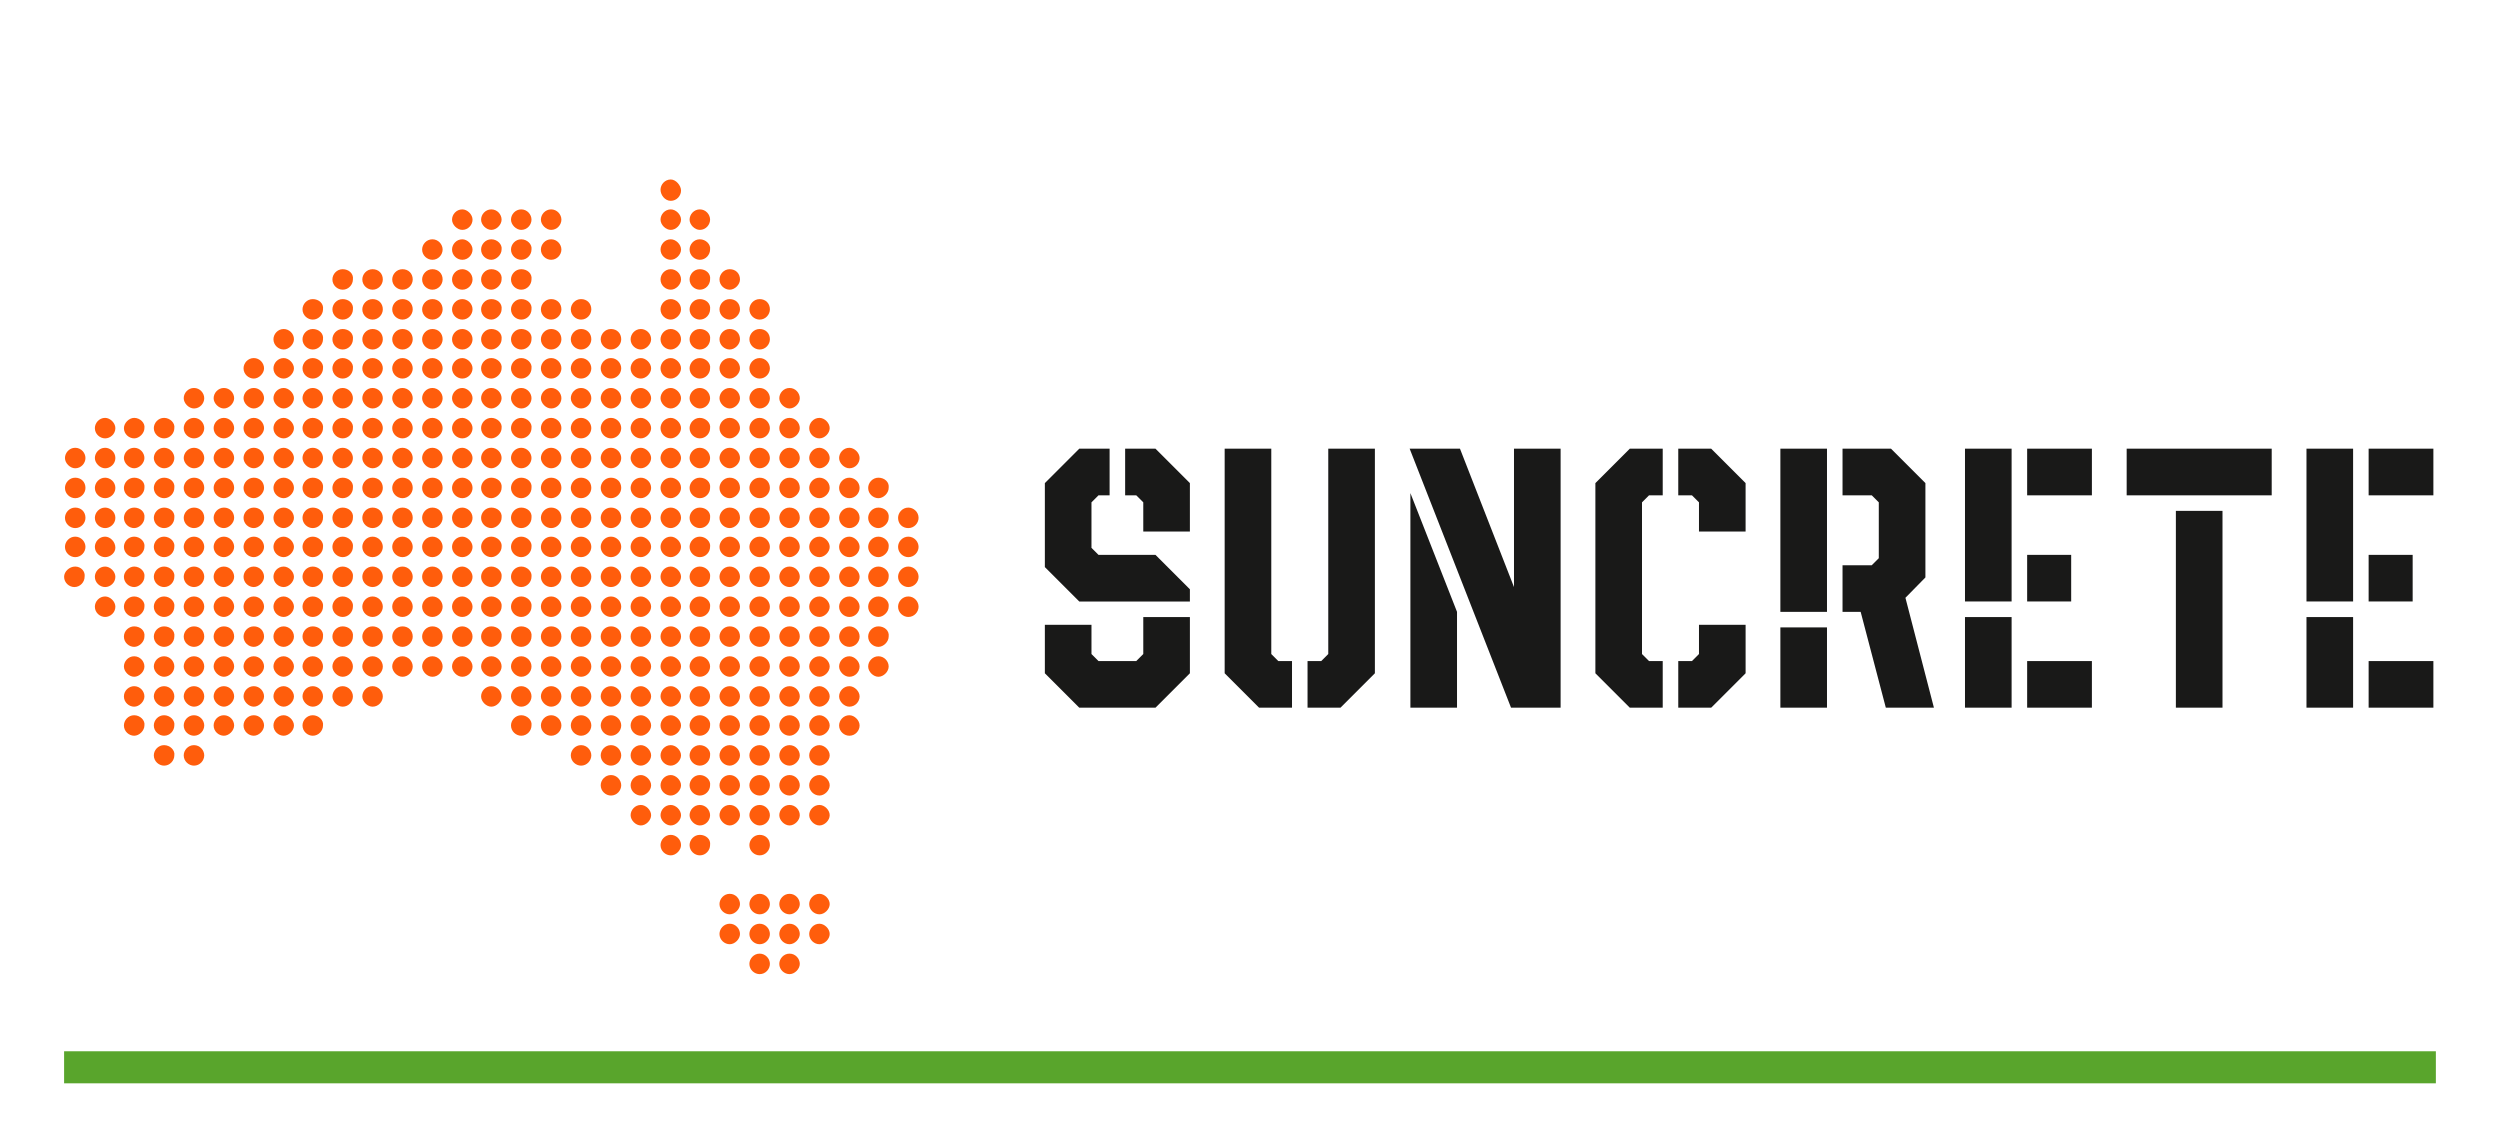
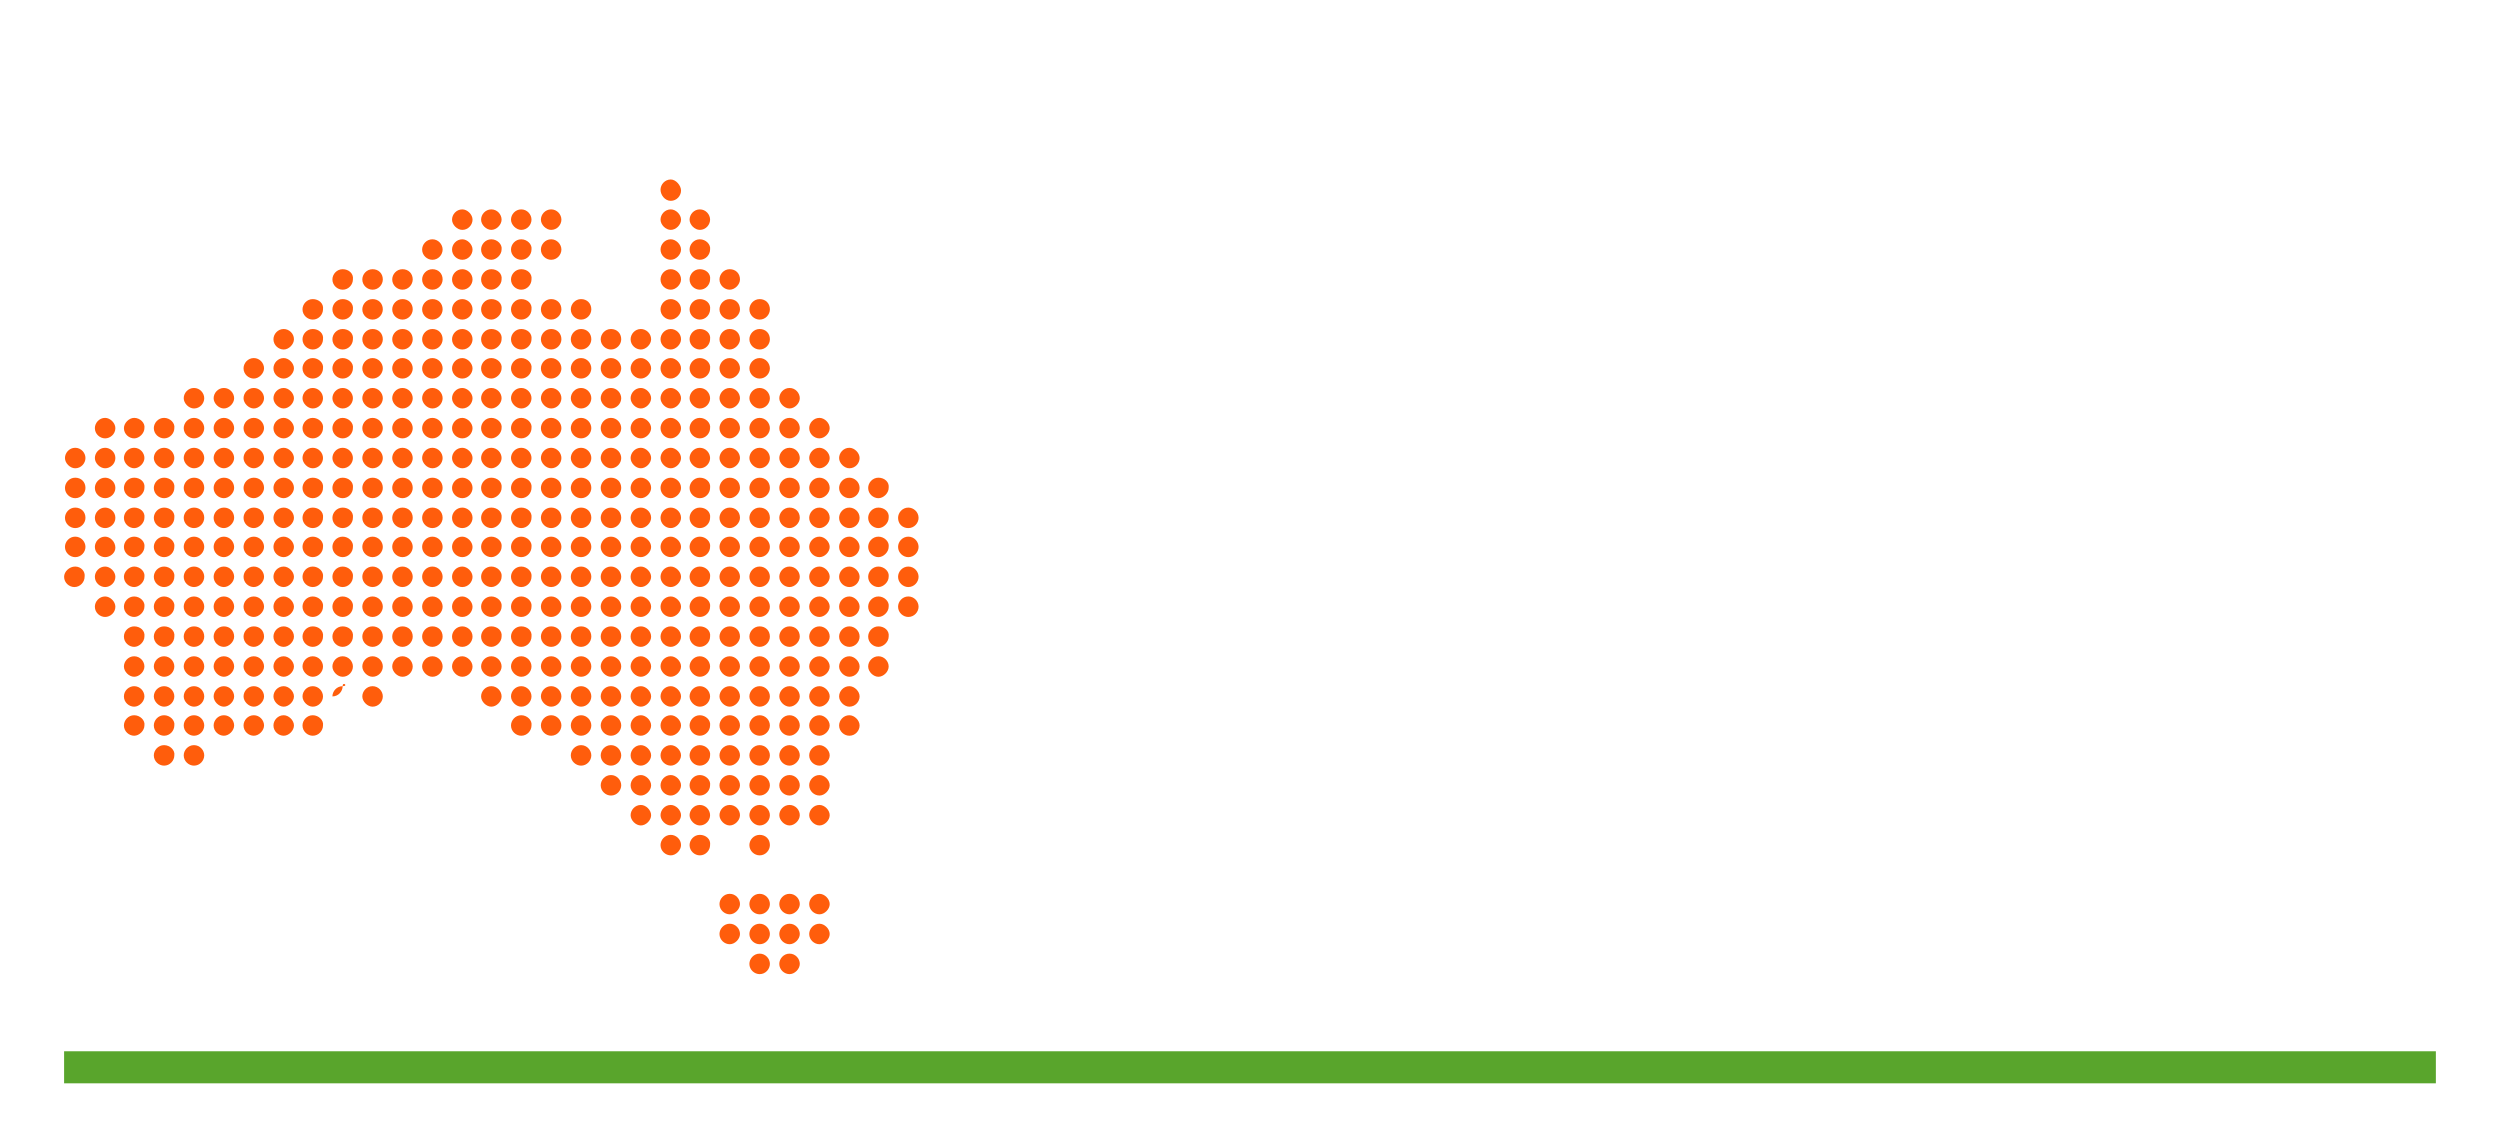
<svg xmlns="http://www.w3.org/2000/svg" version="1.1" width="3162.162" height="1451.351" viewBox="0 0 3162.162 1451.351">
  <g transform="scale(8.108) translate(10, 10)">
    <defs id="SvgjsDefs1600" />
    <g id="SvgjsG1601" featureKey="rootContainer" transform="matrix(1,0,0,1,0,0)" fill="#59a52c">
      <rect y="0" height="1" width="1" opacity="0" />
      <rect y="154" width="370" height="5" />
    </g>
    <g id="SvgjsG1602" featureKey="symbolFeature-0" transform="matrix(1.333,0,0,1.333,0,13.333)" fill="#ff5d0c">
-       <path d="M39.6,41.9c-0.7,0-1.2,0.6-1.2,1.2c0,0.7,0.6,1.2,1.2,1.2c0.7,0,1.2-0.6,1.2-1.2C40.8,42.4,40.3,41.9,39.6,41.9z M39.6,45.3  c-0.7,0-1.2,0.6-1.2,1.2c0,0.7,0.6,1.2,1.2,1.2c0.7,0,1.2-0.6,1.2-1.2C40.8,45.9,40.3,45.3,39.6,45.3z M39.6,34.9  c-0.7,0-1.2,0.6-1.2,1.2s0.6,1.2,1.2,1.2c0.7,0,1.2-0.6,1.2-1.2S40.3,34.9,39.6,34.9z M39.6,31.4c-0.7,0-1.2,0.6-1.2,1.2  c0,0.7,0.6,1.2,1.2,1.2c0.7,0,1.2-0.6,1.2-1.2C40.8,32,40.3,31.4,39.6,31.4z M39.6,38.4c-0.7,0-1.2,0.6-1.2,1.2  c0,0.7,0.6,1.2,1.2,1.2c0.7,0,1.2-0.6,1.2-1.2C40.8,38.9,40.3,38.4,39.6,38.4z M36.1,14c-0.7,0-1.2,0.6-1.2,1.2  c0,0.7,0.6,1.2,1.2,1.2c0.7,0,1.2-0.6,1.2-1.2C37.3,14.5,36.8,14,36.1,14z M39.6,27.9c-0.7,0-1.2,0.6-1.2,1.2s0.6,1.2,1.2,1.2  c0.7,0,1.2-0.6,1.2-1.2S40.3,27.9,39.6,27.9z M39.6,48.8c-0.7,0-1.2,0.6-1.2,1.2c0,0.7,0.6,1.2,1.2,1.2c0.7,0,1.2-0.6,1.2-1.2  C40.8,49.4,40.3,48.8,39.6,48.8z M36.1,17.5c-0.7,0-1.2,0.6-1.2,1.2c0,0.7,0.6,1.2,1.2,1.2c0.7,0,1.2-0.6,1.2-1.2  C37.3,18,36.8,17.5,36.1,17.5z M39.6,59.3c-0.7,0-1.2,0.6-1.2,1.2s0.6,1.2,1.2,1.2c0.7,0,1.2-0.6,1.2-1.2S40.3,59.3,39.6,59.3z   M39.6,55.8c-0.7,0-1.2,0.6-1.2,1.2c0,0.7,0.6,1.2,1.2,1.2c0.7,0,1.2-0.6,1.2-1.2C40.8,56.3,40.3,55.8,39.6,55.8z M39.6,52.3  c-0.7,0-1.2,0.6-1.2,1.2c0,0.7,0.6,1.2,1.2,1.2c0.7,0,1.2-0.6,1.2-1.2C40.8,52.9,40.3,52.3,39.6,52.3z M39.6,21  c-0.7,0-1.2,0.6-1.2,1.2c0,0.7,0.6,1.2,1.2,1.2c0.7,0,1.2-0.6,1.2-1.2C40.8,21.5,40.3,21,39.6,21z M43.1,27.9  c-0.7,0-1.2,0.6-1.2,1.2s0.6,1.2,1.2,1.2c0.7,0,1.2-0.6,1.2-1.2S43.8,27.9,43.1,27.9z M43.1,38.4c-0.7,0-1.2,0.6-1.2,1.2  c0,0.7,0.6,1.2,1.2,1.2c0.7,0,1.2-0.6,1.2-1.2C44.3,38.9,43.8,38.4,43.1,38.4z M43.1,45.3c-0.7,0-1.2,0.6-1.2,1.2  c0,0.7,0.6,1.2,1.2,1.2c0.7,0,1.2-0.6,1.2-1.2C44.3,45.9,43.8,45.3,43.1,45.3z M43.1,31.4c-0.7,0-1.2,0.6-1.2,1.2  c0,0.7,0.6,1.2,1.2,1.2c0.7,0,1.2-0.6,1.2-1.2C44.3,32,43.8,31.4,43.1,31.4z M39.6,24.4c-0.7,0-1.2,0.6-1.2,1.2  c0,0.7,0.6,1.2,1.2,1.2c0.7,0,1.2-0.6,1.2-1.2S40.3,24.4,39.6,24.4z M43.1,48.8c-0.7,0-1.2,0.6-1.2,1.2c0,0.7,0.6,1.2,1.2,1.2  c0.7,0,1.2-0.6,1.2-1.2C44.3,49.4,43.8,48.8,43.1,48.8z M43.1,34.9c-0.7,0-1.2,0.6-1.2,1.2s0.6,1.2,1.2,1.2c0.7,0,1.2-0.6,1.2-1.2  S43.8,34.9,43.1,34.9z M39.6,17.5c-0.7,0-1.2,0.6-1.2,1.2c0,0.7,0.6,1.2,1.2,1.2c0.7,0,1.2-0.6,1.2-1.2C40.8,18,40.3,17.5,39.6,17.5  z M39.6,14c-0.7,0-1.2,0.6-1.2,1.2c0,0.7,0.6,1.2,1.2,1.2c0.7,0,1.2-0.6,1.2-1.2C40.8,14.5,40.3,14,39.6,14z M36.1,21  c-0.7,0-1.2,0.6-1.2,1.2c0,0.7,0.6,1.2,1.2,1.2c0.7,0,1.2-0.6,1.2-1.2C37.3,21.5,36.8,21,36.1,21z M43.1,55.8  c-0.7,0-1.2,0.6-1.2,1.2c0,0.7,0.6,1.2,1.2,1.2c0.7,0,1.2-0.6,1.2-1.2C44.3,56.3,43.8,55.8,43.1,55.8z M43.1,52.3  c-0.7,0-1.2,0.6-1.2,1.2c0,0.7,0.6,1.2,1.2,1.2c0.7,0,1.2-0.6,1.2-1.2C44.3,52.9,43.8,52.3,43.1,52.3z M43.1,59.3  c-0.7,0-1.2,0.6-1.2,1.2s0.6,1.2,1.2,1.2c0.7,0,1.2-0.6,1.2-1.2S43.8,59.3,43.1,59.3z M43.1,41.9c-0.7,0-1.2,0.6-1.2,1.2  c0,0.7,0.6,1.2,1.2,1.2c0.7,0,1.2-0.6,1.2-1.2C44.3,42.4,43.8,41.9,43.1,41.9z M32.6,31.4c-0.7,0-1.2,0.6-1.2,1.2  c0,0.7,0.6,1.2,1.2,1.2c0.7,0,1.2-0.6,1.2-1.2C33.9,32,33.3,31.4,32.6,31.4z M32.6,38.4c-0.7,0-1.2,0.6-1.2,1.2  c0,0.7,0.6,1.2,1.2,1.2c0.7,0,1.2-0.6,1.2-1.2C33.9,38.9,33.3,38.4,32.6,38.4z M32.6,27.9c-0.7,0-1.2,0.6-1.2,1.2s0.6,1.2,1.2,1.2  c0.7,0,1.2-0.6,1.2-1.2S33.3,27.9,32.6,27.9z M32.6,34.9c-0.7,0-1.2,0.6-1.2,1.2s0.6,1.2,1.2,1.2c0.7,0,1.2-0.6,1.2-1.2  S33.3,34.9,32.6,34.9z M32.6,24.4c-0.7,0-1.2,0.6-1.2,1.2c0,0.7,0.6,1.2,1.2,1.2c0.7,0,1.2-0.6,1.2-1.2C33.9,25,33.3,24.4,32.6,24.4  z M32.6,21c-0.7,0-1.2,0.6-1.2,1.2c0,0.7,0.6,1.2,1.2,1.2c0.7,0,1.2-0.6,1.2-1.2C33.9,21.5,33.3,21,32.6,21z M32.6,45.3  c-0.7,0-1.2,0.6-1.2,1.2c0,0.7,0.6,1.2,1.2,1.2c0.7,0,1.2-0.6,1.2-1.2C33.9,45.9,33.3,45.3,32.6,45.3z M32.6,52.3  c-0.7,0-1.2,0.6-1.2,1.2c0,0.7,0.6,1.2,1.2,1.2c0.7,0,1.2-0.6,1.2-1.2C33.9,52.9,33.3,52.3,32.6,52.3z M32.6,55.8  c-0.7,0-1.2,0.6-1.2,1.2c0,0.7,0.6,1.2,1.2,1.2c0.7,0,1.2-0.6,1.2-1.2C33.9,56.3,33.3,55.8,32.6,55.8z M32.6,48.8  c-0.7,0-1.2,0.6-1.2,1.2c0,0.7,0.6,1.2,1.2,1.2c0.7,0,1.2-0.6,1.2-1.2C33.9,49.4,33.3,48.8,32.6,48.8z M32.6,41.9  c-0.7,0-1.2,0.6-1.2,1.2c0,0.7,0.6,1.2,1.2,1.2c0.7,0,1.2-0.6,1.2-1.2C33.9,42.4,33.3,41.9,32.6,41.9z M32.6,17.5  c-0.7,0-1.2,0.6-1.2,1.2c0,0.7,0.6,1.2,1.2,1.2c0.7,0,1.2-0.6,1.2-1.2C33.9,18,33.3,17.5,32.6,17.5z M36.1,55.8  c-0.7,0-1.2,0.6-1.2,1.2c0,0.7,0.6,1.2,1.2,1.2c0.7,0,1.2-0.6,1.2-1.2C37.3,56.3,36.8,55.8,36.1,55.8z M36.1,34.9  c-0.7,0-1.2,0.6-1.2,1.2s0.6,1.2,1.2,1.2c0.7,0,1.2-0.6,1.2-1.2S36.8,34.9,36.1,34.9z M32.6,14c-0.7,0-1.2,0.6-1.2,1.2  c0,0.7,0.6,1.2,1.2,1.2c0.7,0,1.2-0.6,1.2-1.2C33.9,14.5,33.3,14,32.6,14z M36.1,41.9c-0.7,0-1.2,0.6-1.2,1.2c0,0.7,0.6,1.2,1.2,1.2  c0.7,0,1.2-0.6,1.2-1.2C37.3,42.4,36.8,41.9,36.1,41.9z M36.1,38.4c-0.7,0-1.2,0.6-1.2,1.2c0,0.7,0.6,1.2,1.2,1.2  c0.7,0,1.2-0.6,1.2-1.2C37.3,38.9,36.8,38.4,36.1,38.4z M36.1,27.9c-0.7,0-1.2,0.6-1.2,1.2s0.6,1.2,1.2,1.2c0.7,0,1.2-0.6,1.2-1.2  S36.8,27.9,36.1,27.9z M36.1,31.4c-0.7,0-1.2,0.6-1.2,1.2c0,0.7,0.6,1.2,1.2,1.2c0.7,0,1.2-0.6,1.2-1.2C37.3,32,36.8,31.4,36.1,31.4  z M36.1,45.3c-0.7,0-1.2,0.6-1.2,1.2c0,0.7,0.6,1.2,1.2,1.2c0.7,0,1.2-0.6,1.2-1.2C37.3,45.9,36.8,45.3,36.1,45.3z M36.1,59.3  c-0.7,0-1.2,0.6-1.2,1.2s0.6,1.2,1.2,1.2c0.7,0,1.2-0.6,1.2-1.2S36.8,59.3,36.1,59.3z M36.1,62.8c-0.7,0-1.2,0.6-1.2,1.2  c0,0.6,0.6,1.2,1.2,1.2c0.7,0,1.2-0.6,1.2-1.2S36.8,62.8,36.1,62.8z M36.1,52.3c-0.7,0-1.2,0.6-1.2,1.2c0,0.7,0.6,1.2,1.2,1.2  c0.7,0,1.2-0.6,1.2-1.2C37.3,52.9,36.8,52.3,36.1,52.3z M36.1,48.8c-0.7,0-1.2,0.6-1.2,1.2c0,0.7,0.6,1.2,1.2,1.2  c0.7,0,1.2-0.6,1.2-1.2C37.3,49.4,36.8,48.8,36.1,48.8z M36.1,24.4c-0.7,0-1.2,0.6-1.2,1.2c0,0.7,0.6,1.2,1.2,1.2  c0.7,0,1.2-0.6,1.2-1.2S36.8,24.4,36.1,24.4z M50,24.4c-0.7,0-1.2,0.6-1.2,1.2c0,0.7,0.6,1.2,1.2,1.2s1.2-0.6,1.2-1.2  C51.3,25,50.7,24.4,50,24.4z M50,14c-0.7,0-1.2,0.6-1.2,1.2c0,0.7,0.6,1.2,1.2,1.2s1.2-0.6,1.2-1.2C51.3,14.5,50.7,14,50,14z   M50,10.5c-0.7,0-1.2,0.6-1.2,1.2c0,0.7,0.6,1.2,1.2,1.2s1.2-0.6,1.2-1.2C51.3,11.1,50.7,10.5,50,10.5z M50,17.5  c-0.7,0-1.2,0.6-1.2,1.2c0,0.7,0.6,1.2,1.2,1.2s1.2-0.6,1.2-1.2C51.3,18,50.7,17.5,50,17.5z M50,7c-0.7,0-1.2,0.6-1.2,1.2  s0.6,1.2,1.2,1.2s1.2-0.6,1.2-1.2S50.7,7,50,7z M50,45.3c-0.7,0-1.2,0.6-1.2,1.2c0,0.7,0.6,1.2,1.2,1.2s1.2-0.6,1.2-1.2  C51.3,45.9,50.7,45.3,50,45.3z M50,21c-0.7,0-1.2,0.6-1.2,1.2c0,0.7,0.6,1.2,1.2,1.2s1.2-0.6,1.2-1.2C51.3,21.5,50.7,21,50,21z   M50,27.9c-0.7,0-1.2,0.6-1.2,1.2s0.6,1.2,1.2,1.2s1.2-0.6,1.2-1.2S50.7,27.9,50,27.9z M50,34.9c-0.7,0-1.2,0.6-1.2,1.2  s0.6,1.2,1.2,1.2s1.2-0.6,1.2-1.2S50.7,34.9,50,34.9z M43.1,24.4c-0.7,0-1.2,0.6-1.2,1.2c0,0.7,0.6,1.2,1.2,1.2  c0.7,0,1.2-0.6,1.2-1.2S43.8,24.4,43.1,24.4z M50,41.9c-0.7,0-1.2,0.6-1.2,1.2c0,0.7,0.6,1.2,1.2,1.2s1.2-0.6,1.2-1.2  C51.3,42.4,50.7,41.9,50,41.9z M53.5,62.8c-0.7,0-1.2,0.6-1.2,1.2c0,0.6,0.6,1.2,1.2,1.2c0.7,0,1.2-0.6,1.2-1.2S54.2,62.8,53.5,62.8  z M32.6,59.3c-0.7,0-1.2,0.6-1.2,1.2s0.6,1.2,1.2,1.2c0.7,0,1.2-0.6,1.2-1.2S33.3,59.3,32.6,59.3z M50,31.4c-0.7,0-1.2,0.6-1.2,1.2  c0,0.7,0.6,1.2,1.2,1.2s1.2-0.6,1.2-1.2C51.3,32,50.7,31.4,50,31.4z M53.5,66.2c-0.7,0-1.2,0.6-1.2,1.2c0,0.7,0.6,1.2,1.2,1.2  c0.7,0,1.2-0.6,1.2-1.2C54.8,66.8,54.2,66.2,53.5,66.2z M53.5,31.4c-0.7,0-1.2,0.6-1.2,1.2c0,0.7,0.6,1.2,1.2,1.2  c0.7,0,1.2-0.6,1.2-1.2C54.8,32,54.2,31.4,53.5,31.4z M53.5,27.9c-0.7,0-1.2,0.6-1.2,1.2s0.6,1.2,1.2,1.2c0.7,0,1.2-0.6,1.2-1.2  S54.2,27.9,53.5,27.9z M53.5,34.9c-0.7,0-1.2,0.6-1.2,1.2s0.6,1.2,1.2,1.2c0.7,0,1.2-0.6,1.2-1.2S54.2,34.9,53.5,34.9z M53.5,24.4  c-0.7,0-1.2,0.6-1.2,1.2c0,0.7,0.6,1.2,1.2,1.2c0.7,0,1.2-0.6,1.2-1.2C54.8,25,54.2,24.4,53.5,24.4z M53.5,21  c-0.7,0-1.2,0.6-1.2,1.2c0,0.7,0.6,1.2,1.2,1.2c0.7,0,1.2-0.6,1.2-1.2C54.8,21.5,54.2,21,53.5,21z M53.5,38.4  c-0.7,0-1.2,0.6-1.2,1.2c0,0.7,0.6,1.2,1.2,1.2c0.7,0,1.2-0.6,1.2-1.2C54.8,38.9,54.2,38.4,53.5,38.4z M53.5,41.9  c-0.7,0-1.2,0.6-1.2,1.2c0,0.7,0.6,1.2,1.2,1.2c0.7,0,1.2-0.6,1.2-1.2C54.8,42.4,54.2,41.9,53.5,41.9z M53.5,52.3  c-0.7,0-1.2,0.6-1.2,1.2c0,0.7,0.6,1.2,1.2,1.2c0.7,0,1.2-0.6,1.2-1.2C54.8,52.9,54.2,52.3,53.5,52.3z M53.5,55.8  c-0.7,0-1.2,0.6-1.2,1.2c0,0.7,0.6,1.2,1.2,1.2c0.7,0,1.2-0.6,1.2-1.2C54.8,56.3,54.2,55.8,53.5,55.8z M53.5,45.3  c-0.7,0-1.2,0.6-1.2,1.2c0,0.7,0.6,1.2,1.2,1.2c0.7,0,1.2-0.6,1.2-1.2C54.8,45.9,54.2,45.3,53.5,45.3z M53.5,59.3  c-0.7,0-1.2,0.6-1.2,1.2s0.6,1.2,1.2,1.2c0.7,0,1.2-0.6,1.2-1.2S54.2,59.3,53.5,59.3z M53.5,48.8c-0.7,0-1.2,0.6-1.2,1.2  c0,0.7,0.6,1.2,1.2,1.2c0.7,0,1.2-0.6,1.2-1.2C54.8,49.4,54.2,48.8,53.5,48.8z M50,38.4c-0.7,0-1.2,0.6-1.2,1.2  c0,0.7,0.6,1.2,1.2,1.2s1.2-0.6,1.2-1.2C51.3,38.9,50.7,38.4,50,38.4z M46.6,45.3c-0.7,0-1.2,0.6-1.2,1.2c0,0.7,0.6,1.2,1.2,1.2  c0.7,0,1.2-0.6,1.2-1.2C47.8,45.9,47.2,45.3,46.6,45.3z M46.6,55.8c-0.7,0-1.2,0.6-1.2,1.2c0,0.7,0.6,1.2,1.2,1.2  c0.7,0,1.2-0.6,1.2-1.2C47.8,56.3,47.2,55.8,46.6,55.8z M46.6,52.3c-0.7,0-1.2,0.6-1.2,1.2c0,0.7,0.6,1.2,1.2,1.2  c0.7,0,1.2-0.6,1.2-1.2C47.8,52.9,47.2,52.3,46.6,52.3z M46.6,48.8c-0.7,0-1.2,0.6-1.2,1.2c0,0.7,0.6,1.2,1.2,1.2  c0.7,0,1.2-0.6,1.2-1.2C47.8,49.4,47.2,48.8,46.6,48.8z M46.6,41.9c-0.7,0-1.2,0.6-1.2,1.2c0,0.7,0.6,1.2,1.2,1.2  c0.7,0,1.2-0.6,1.2-1.2C47.8,42.4,47.2,41.9,46.6,41.9z M46.6,38.4c-0.7,0-1.2,0.6-1.2,1.2c0,0.7,0.6,1.2,1.2,1.2  c0.7,0,1.2-0.6,1.2-1.2C47.8,38.9,47.2,38.4,46.6,38.4z M46.6,34.9c-0.7,0-1.2,0.6-1.2,1.2s0.6,1.2,1.2,1.2c0.7,0,1.2-0.6,1.2-1.2  S47.2,34.9,46.6,34.9z M43.1,21c-0.7,0-1.2,0.6-1.2,1.2c0,0.7,0.6,1.2,1.2,1.2c0.7,0,1.2-0.6,1.2-1.2C44.3,21.5,43.8,21,43.1,21z   M46.6,59.3c-0.7,0-1.2,0.6-1.2,1.2s0.6,1.2,1.2,1.2c0.7,0,1.2-0.6,1.2-1.2S47.2,59.3,46.6,59.3z M43.1,17.5c-0.7,0-1.2,0.6-1.2,1.2  c0,0.7,0.6,1.2,1.2,1.2c0.7,0,1.2-0.6,1.2-1.2C44.3,18,43.8,17.5,43.1,17.5z M43.1,10.5c-0.7,0-1.2,0.6-1.2,1.2  c0,0.7,0.6,1.2,1.2,1.2c0.7,0,1.2-0.6,1.2-1.2S43.8,10.5,43.1,10.5z M43.1,14c-0.7,0-1.2,0.6-1.2,1.2c0,0.7,0.6,1.2,1.2,1.2  c0.7,0,1.2-0.6,1.2-1.2C44.3,14.5,43.8,14,43.1,14z M46.6,17.5c-0.7,0-1.2,0.6-1.2,1.2c0,0.7,0.6,1.2,1.2,1.2c0.7,0,1.2-0.6,1.2-1.2  C47.8,18,47.2,17.5,46.6,17.5z M50,62.8c-0.7,0-1.2,0.6-1.2,1.2c0,0.6,0.6,1.2,1.2,1.2s1.2-0.6,1.2-1.2S50.7,62.8,50,62.8z   M46.6,10.5c-0.7,0-1.2,0.6-1.2,1.2c0,0.7,0.6,1.2,1.2,1.2c0.7,0,1.2-0.6,1.2-1.2S47.2,10.5,46.6,10.5z M46.6,31.4  c-0.7,0-1.2,0.6-1.2,1.2c0,0.7,0.6,1.2,1.2,1.2c0.7,0,1.2-0.6,1.2-1.2C47.8,32,47.2,31.4,46.6,31.4z M50,59.3  c-0.7,0-1.2,0.6-1.2,1.2s0.6,1.2,1.2,1.2s1.2-0.6,1.2-1.2S50.7,59.3,50,59.3z M50,52.3c-0.7,0-1.2,0.6-1.2,1.2  c0,0.7,0.6,1.2,1.2,1.2s1.2-0.6,1.2-1.2C51.3,52.9,50.7,52.3,50,52.3z M50,55.8c-0.7,0-1.2,0.6-1.2,1.2c0,0.7,0.6,1.2,1.2,1.2  s1.2-0.6,1.2-1.2C51.3,56.3,50.7,55.8,50,55.8z M46.6,7c-0.7,0-1.2,0.6-1.2,1.2s0.6,1.2,1.2,1.2c0.7,0,1.2-0.6,1.2-1.2  S47.2,7,46.6,7z M46.6,27.9c-0.7,0-1.2,0.6-1.2,1.2s0.6,1.2,1.2,1.2c0.7,0,1.2-0.6,1.2-1.2S47.2,27.9,46.6,27.9z M46.6,14  c-0.7,0-1.2,0.6-1.2,1.2c0,0.7,0.6,1.2,1.2,1.2c0.7,0,1.2-0.6,1.2-1.2C47.8,14.5,47.2,14,46.6,14z M46.6,24.4  c-0.7,0-1.2,0.6-1.2,1.2c0,0.7,0.6,1.2,1.2,1.2c0.7,0,1.2-0.6,1.2-1.2S47.2,24.4,46.6,24.4z M46.6,21c-0.7,0-1.2,0.6-1.2,1.2  c0,0.7,0.6,1.2,1.2,1.2c0.7,0,1.2-0.6,1.2-1.2C47.8,21.5,47.2,21,46.6,21z M50,48.8c-0.7,0-1.2,0.6-1.2,1.2c0,0.7,0.6,1.2,1.2,1.2  s1.2-0.6,1.2-1.2C51.3,49.4,50.7,48.8,50,48.8z M22.2,59.3c-0.7,0-1.2,0.6-1.2,1.2s0.6,1.2,1.2,1.2s1.2-0.6,1.2-1.2  S22.9,59.3,22.2,59.3z M11.7,45.3c-0.7,0-1.2,0.6-1.2,1.2c0,0.7,0.6,1.2,1.2,1.2c0.7,0,1.2-0.6,1.2-1.2C13,45.9,12.4,45.3,11.7,45.3  z M11.7,34.9c-0.7,0-1.2,0.6-1.2,1.2s0.6,1.2,1.2,1.2c0.7,0,1.2-0.6,1.2-1.2S12.4,34.9,11.7,34.9z M11.7,41.9  c-0.7,0-1.2,0.6-1.2,1.2c0,0.7,0.6,1.2,1.2,1.2c0.7,0,1.2-0.6,1.2-1.2C13,42.4,12.4,41.9,11.7,41.9z M11.7,38.4  c-0.7,0-1.2,0.6-1.2,1.2c0,0.7,0.6,1.2,1.2,1.2c0.7,0,1.2-0.6,1.2-1.2C13,38.9,12.4,38.4,11.7,38.4z M15.2,69.7  c-0.7,0-1.2,0.6-1.2,1.2c0,0.7,0.6,1.2,1.2,1.2c0.7,0,1.2-0.6,1.2-1.2C16.4,70.3,15.9,69.7,15.2,69.7z M15.2,66.2  c-0.7,0-1.2,0.6-1.2,1.2c0,0.7,0.6,1.2,1.2,1.2c0.7,0,1.2-0.6,1.2-1.2C16.4,66.8,15.9,66.2,15.2,66.2z M11.7,31.4  c-0.7,0-1.2,0.6-1.2,1.2c0,0.7,0.6,1.2,1.2,1.2c0.7,0,1.2-0.6,1.2-1.2C13,32,12.4,31.4,11.7,31.4z M11.7,62.8  c-0.7,0-1.2,0.6-1.2,1.2c0,0.6,0.6,1.2,1.2,1.2c0.7,0,1.2-0.6,1.2-1.2S12.4,62.8,11.7,62.8z M11.7,59.3c-0.7,0-1.2,0.6-1.2,1.2  s0.6,1.2,1.2,1.2c0.7,0,1.2-0.6,1.2-1.2S12.4,59.3,11.7,59.3z M11.7,66.2c-0.7,0-1.2,0.6-1.2,1.2c0,0.7,0.6,1.2,1.2,1.2  c0.7,0,1.2-0.6,1.2-1.2C13,66.8,12.4,66.2,11.7,66.2z M11.7,52.3c-0.7,0-1.2,0.6-1.2,1.2c0,0.7,0.6,1.2,1.2,1.2  c0.7,0,1.2-0.6,1.2-1.2C13,52.9,12.4,52.3,11.7,52.3z M11.7,55.8c-0.7,0-1.2,0.6-1.2,1.2c0,0.7,0.6,1.2,1.2,1.2  c0.7,0,1.2-0.6,1.2-1.2C13,56.3,12.4,55.8,11.7,55.8z M11.7,48.8c-0.7,0-1.2,0.6-1.2,1.2c0,0.7,0.6,1.2,1.2,1.2  c0.7,0,1.2-0.6,1.2-1.2C13,49.4,12.4,48.8,11.7,48.8z M15.2,52.3c-0.7,0-1.2,0.6-1.2,1.2c0,0.7,0.6,1.2,1.2,1.2  c0.7,0,1.2-0.6,1.2-1.2C16.4,52.9,15.9,52.3,15.2,52.3z M15.2,34.9c-0.7,0-1.2,0.6-1.2,1.2s0.6,1.2,1.2,1.2c0.7,0,1.2-0.6,1.2-1.2  S15.9,34.9,15.2,34.9z M15.2,41.9c-0.7,0-1.2,0.6-1.2,1.2c0,0.7,0.6,1.2,1.2,1.2c0.7,0,1.2-0.6,1.2-1.2  C16.4,42.4,15.9,41.9,15.2,41.9z M15.2,38.4c-0.7,0-1.2,0.6-1.2,1.2c0,0.7,0.6,1.2,1.2,1.2c0.7,0,1.2-0.6,1.2-1.2  C16.4,38.9,15.9,38.4,15.2,38.4z M15.2,31.4c-0.7,0-1.2,0.6-1.2,1.2c0,0.7,0.6,1.2,1.2,1.2c0.7,0,1.2-0.6,1.2-1.2  C16.4,32,15.9,31.4,15.2,31.4z M18.7,66.2c-0.7,0-1.2,0.6-1.2,1.2c0,0.7,0.6,1.2,1.2,1.2s1.2-0.6,1.2-1.2  C19.9,66.8,19.4,66.2,18.7,66.2z M15.2,27.9c-0.7,0-1.2,0.6-1.2,1.2s0.6,1.2,1.2,1.2c0.7,0,1.2-0.6,1.2-1.2S15.9,27.9,15.2,27.9z   M15.2,62.8c-0.7,0-1.2,0.6-1.2,1.2c0,0.6,0.6,1.2,1.2,1.2c0.7,0,1.2-0.6,1.2-1.2S15.9,62.8,15.2,62.8z M15.2,55.8  c-0.7,0-1.2,0.6-1.2,1.2c0,0.7,0.6,1.2,1.2,1.2c0.7,0,1.2-0.6,1.2-1.2C16.4,56.3,15.9,55.8,15.2,55.8z M15.2,45.3  c-0.7,0-1.2,0.6-1.2,1.2c0,0.7,0.6,1.2,1.2,1.2c0.7,0,1.2-0.6,1.2-1.2C16.4,45.9,15.9,45.3,15.2,45.3z M15.2,59.3  c-0.7,0-1.2,0.6-1.2,1.2s0.6,1.2,1.2,1.2c0.7,0,1.2-0.6,1.2-1.2S15.9,59.3,15.2,59.3z M15.2,48.8c-0.7,0-1.2,0.6-1.2,1.2  c0,0.7,0.6,1.2,1.2,1.2c0.7,0,1.2-0.6,1.2-1.2C16.4,49.4,15.9,48.8,15.2,48.8z M11.7,69.7c-0.7,0-1.2,0.6-1.2,1.2  c0,0.7,0.6,1.2,1.2,1.2c0.7,0,1.2-0.6,1.2-1.2C13,70.3,12.4,69.7,11.7,69.7z M8.2,48.8C7.6,48.8,7,49.4,7,50c0,0.7,0.6,1.2,1.2,1.2  s1.2-0.6,1.2-1.2C9.5,49.4,8.9,48.8,8.2,48.8z M1.3,34.9c-0.7,0-1.2,0.6-1.2,1.2s0.6,1.2,1.2,1.2c0.7,0,1.2-0.6,1.2-1.2  S2,34.9,1.3,34.9z M4.8,52.3c-0.7,0-1.2,0.6-1.2,1.2c0,0.7,0.6,1.2,1.2,1.2S6,54.2,6,53.5C6,52.9,5.4,52.3,4.8,52.3z M4.8,45.3  c-0.7,0-1.2,0.6-1.2,1.2c0,0.7,0.6,1.2,1.2,1.2S6,47.2,6,46.6C6,45.9,5.4,45.3,4.8,45.3z M4.8,48.8c-0.7,0-1.2,0.6-1.2,1.2  c0,0.7,0.6,1.2,1.2,1.2S6,50.7,6,50C6,49.4,5.4,48.8,4.8,48.8z M4.8,34.9c-0.7,0-1.2,0.6-1.2,1.2s0.6,1.2,1.2,1.2S6,36.8,6,36.1  S5.4,34.9,4.8,34.9z M4.8,41.9c-0.7,0-1.2,0.6-1.2,1.2c0,0.7,0.6,1.2,1.2,1.2S6,43.8,6,43.1C6,42.4,5.4,41.9,4.8,41.9z M4.8,38.4  c-0.7,0-1.2,0.6-1.2,1.2c0,0.7,0.6,1.2,1.2,1.2S6,40.3,6,39.6C6,38.9,5.4,38.4,4.8,38.4z M98.8,44.3c0.7,0,1.2-0.6,1.2-1.2  c0-0.7-0.6-1.2-1.2-1.2c-0.7,0-1.2,0.6-1.2,1.2C97.6,43.8,98.1,44.3,98.8,44.3z M8.2,31.4C7.6,31.4,7,32,7,32.6  c0,0.7,0.6,1.2,1.2,1.2s1.2-0.6,1.2-1.2C9.5,32,8.9,31.4,8.2,31.4z M1.3,41.9c-0.7,0-1.2,0.6-1.2,1.2c0,0.7,0.6,1.2,1.2,1.2  c0.7,0,1.2-0.6,1.2-1.2C2.5,42.4,2,41.9,1.3,41.9z M1.3,45.3c-0.7,0-1.2,0.6-1.2,1.2c0,0.7,0.6,1.2,1.2,1.2c0.7,0,1.2-0.6,1.2-1.2  C2.5,45.9,2,45.3,1.3,45.3z M1.3,38.4c-0.7,0-1.2,0.6-1.2,1.2c0,0.7,0.6,1.2,1.2,1.2c0.7,0,1.2-0.6,1.2-1.2  C2.5,38.9,2,38.4,1.3,38.4z M1.3,48.8C0.6,48.8,0,49.4,0,50c0,0.7,0.6,1.2,1.2,1.2c0.7,0,1.2-0.6,1.2-1.2C2.5,49.4,2,48.8,1.3,48.8z   M32.6,62.8c-0.7,0-1.2,0.6-1.2,1.2c0,0.6,0.6,1.2,1.2,1.2c0.7,0,1.2-0.6,1.2-1.2S33.3,62.8,32.6,62.8z M8.2,52.3  c-0.7,0-1.2,0.6-1.2,1.2c0,0.7,0.6,1.2,1.2,1.2s1.2-0.6,1.2-1.2C9.5,52.9,8.9,52.3,8.2,52.3z M18.7,62.8c-0.7,0-1.2,0.6-1.2,1.2  c0,0.6,0.6,1.2,1.2,1.2s1.2-0.6,1.2-1.2S19.4,62.8,18.7,62.8z M4.8,31.4c-0.7,0-1.2,0.6-1.2,1.2c0,0.7,0.6,1.2,1.2,1.2  S6,33.3,6,32.6C6,32,5.4,31.4,4.8,31.4z M8.2,38.4C7.5,38.4,7,39,7,39.6c0,0.7,0.6,1.2,1.2,1.2s1.2-0.6,1.2-1.2  C9.5,38.9,8.9,38.4,8.2,38.4z M8.2,34.9c-0.7,0-1.2,0.6-1.2,1.2s0.6,1.2,1.2,1.2s1.2-0.6,1.2-1.2S8.9,34.9,8.2,34.9z M8.2,45.3  c-0.7,0-1.2,0.6-1.2,1.2c0,0.7,0.6,1.2,1.2,1.2s1.2-0.6,1.2-1.2C9.5,45.9,8.9,45.3,8.2,45.3z M8.2,66.2c-0.7,0-1.2,0.6-1.2,1.2  c0,0.7,0.6,1.2,1.2,1.2s1.2-0.6,1.2-1.2C9.5,66.8,8.9,66.2,8.2,66.2z M8.2,55.8C7.6,55.8,7,56.3,7,57s0.6,1.2,1.2,1.2  s1.2-0.6,1.2-1.2C9.5,56.3,8.9,55.8,8.2,55.8z M8.2,62.8C7.6,62.8,7,63.3,7,64c0,0.7,0.6,1.2,1.2,1.2s1.2-0.6,1.2-1.2  S8.9,62.8,8.2,62.8z M8.2,59.3c-0.7,0-1.2,0.6-1.2,1.2s0.6,1.2,1.2,1.2s1.2-0.6,1.2-1.2S8.9,59.3,8.2,59.3z M8.2,41.9  c-0.7,0-1.2,0.6-1.2,1.2c0,0.7,0.6,1.2,1.2,1.2s1.2-0.6,1.2-1.2C9.5,42.4,8.9,41.9,8.2,41.9z M25.7,24.4c-0.7,0-1.2,0.6-1.2,1.2  c0,0.7,0.6,1.2,1.2,1.2s1.2-0.6,1.2-1.2C26.9,25,26.3,24.4,25.7,24.4z M25.7,27.9c-0.7,0-1.2,0.6-1.2,1.2s0.6,1.2,1.2,1.2  s1.2-0.6,1.2-1.2S26.3,27.9,25.7,27.9z M25.7,31.4c-0.7,0-1.2,0.6-1.2,1.2c0,0.7,0.6,1.2,1.2,1.2s1.2-0.6,1.2-1.2  C26.9,32,26.3,31.4,25.7,31.4z M25.7,21c-0.7,0-1.2,0.6-1.2,1.2c0,0.7,0.6,1.2,1.2,1.2s1.2-0.6,1.2-1.2C26.9,21.5,26.3,21,25.7,21z   M29.1,66.2c-0.7,0-1.2,0.6-1.2,1.2c0,0.7,0.6,1.2,1.2,1.2c0.7,0,1.2-0.6,1.2-1.2C30.4,66.8,29.8,66.2,29.1,66.2z M29.1,62.8  c-0.7,0-1.2,0.6-1.2,1.2c0,0.6,0.6,1.2,1.2,1.2c0.7,0,1.2-0.6,1.2-1.2S29.8,62.8,29.1,62.8z M25.7,48.8c-0.7,0-1.2,0.6-1.2,1.2  c0,0.7,0.6,1.2,1.2,1.2s1.2-0.6,1.2-1.2C26.9,49.4,26.3,48.8,25.7,48.8z M29.1,59.3c-0.7,0-1.2,0.6-1.2,1.2s0.6,1.2,1.2,1.2  c0.7,0,1.2-0.6,1.2-1.2S29.8,59.3,29.1,59.3z M25.7,34.9c-0.7,0-1.2,0.6-1.2,1.2s0.6,1.2,1.2,1.2s1.2-0.6,1.2-1.2  S26.3,34.9,25.7,34.9z M25.7,52.3c-0.7,0-1.2,0.6-1.2,1.2c0,0.7,0.6,1.2,1.2,1.2s1.2-0.6,1.2-1.2C26.9,52.9,26.3,52.3,25.7,52.3z   M25.7,45.3c-0.7,0-1.2,0.6-1.2,1.2c0,0.7,0.6,1.2,1.2,1.2s1.2-0.6,1.2-1.2C26.9,45.9,26.3,45.3,25.7,45.3z M25.7,55.8  c-0.7,0-1.2,0.6-1.2,1.2c0,0.7,0.6,1.2,1.2,1.2s1.2-0.6,1.2-1.2C26.9,56.3,26.3,55.8,25.7,55.8z M25.7,41.9c-0.7,0-1.2,0.6-1.2,1.2  c0,0.7,0.6,1.2,1.2,1.2s1.2-0.6,1.2-1.2C26.9,42.4,26.3,41.9,25.7,41.9z M25.7,38.4c-0.7,0-1.2,0.6-1.2,1.2c0,0.7,0.6,1.2,1.2,1.2  s1.2-0.6,1.2-1.2C26.9,38.9,26.3,38.4,25.7,38.4z M29.1,24.4c-0.7,0-1.2,0.6-1.2,1.2c0,0.7,0.6,1.2,1.2,1.2c0.7,0,1.2-0.6,1.2-1.2  C30.4,25,29.8,24.4,29.1,24.4z M29.1,27.9c-0.7,0-1.2,0.6-1.2,1.2s0.6,1.2,1.2,1.2c0.7,0,1.2-0.6,1.2-1.2S29.8,27.9,29.1,27.9z   M29.1,31.4c-0.7,0-1.2,0.6-1.2,1.2c0,0.7,0.6,1.2,1.2,1.2c0.7,0,1.2-0.6,1.2-1.2C30.4,32,29.8,31.4,29.1,31.4z M29.1,55.8  c-0.7,0-1.2,0.6-1.2,1.2c0,0.7,0.6,1.2,1.2,1.2c0.7,0,1.2-0.6,1.2-1.2C30.4,56.3,29.8,55.8,29.1,55.8z M18.7,59.3  c-0.7,0-1.2,0.6-1.2,1.2s0.6,1.2,1.2,1.2s1.2-0.6,1.2-1.2S19.4,59.3,18.7,59.3z M29.1,34.9c-0.7,0-1.2,0.6-1.2,1.2s0.6,1.2,1.2,1.2  c0.7,0,1.2-0.6,1.2-1.2S29.8,34.9,29.1,34.9z M29.1,21c-0.7,0-1.2,0.6-1.2,1.2c0,0.7,0.6,1.2,1.2,1.2c0.7,0,1.2-0.6,1.2-1.2  C30.4,21.5,29.8,21,29.1,21z M29.1,52.3c-0.7,0-1.2,0.6-1.2,1.2c0,0.7,0.6,1.2,1.2,1.2c0.7,0,1.2-0.6,1.2-1.2  C30.4,52.9,29.8,52.3,29.1,52.3z M29.1,48.8c-0.7,0-1.2,0.6-1.2,1.2c0,0.7,0.6,1.2,1.2,1.2c0.7,0,1.2-0.6,1.2-1.2  C30.4,49.4,29.8,48.8,29.1,48.8z M29.1,41.9c-0.7,0-1.2,0.6-1.2,1.2c0,0.7,0.6,1.2,1.2,1.2c0.7,0,1.2-0.6,1.2-1.2  C30.4,42.4,29.8,41.9,29.1,41.9z M29.1,45.3c-0.7,0-1.2,0.6-1.2,1.2c0,0.7,0.6,1.2,1.2,1.2c0.7,0,1.2-0.6,1.2-1.2  C30.4,45.9,29.8,45.3,29.1,45.3z M29.1,38.4c-0.7,0-1.2,0.6-1.2,1.2c0,0.7,0.6,1.2,1.2,1.2c0.7,0,1.2-0.6,1.2-1.2  C30.4,38.9,29.8,38.4,29.1,38.4z M29.1,17.5c-0.7,0-1.2,0.6-1.2,1.2c0,0.7,0.6,1.2,1.2,1.2c0.7,0,1.2-0.6,1.2-1.2  C30.4,18,29.8,17.5,29.1,17.5z M18.7,27.9c-0.7,0-1.2,0.6-1.2,1.2s0.6,1.2,1.2,1.2s1.2-0.6,1.2-1.2S19.4,27.9,18.7,27.9z M18.7,31.4  c-0.7,0-1.2,0.6-1.2,1.2c0,0.7,0.6,1.2,1.2,1.2s1.2-0.6,1.2-1.2C19.9,32,19.4,31.4,18.7,31.4z M18.7,38.4c-0.7,0-1.2,0.6-1.2,1.2  c0,0.7,0.6,1.2,1.2,1.2s1.2-0.6,1.2-1.2C19.9,38.9,19.4,38.4,18.7,38.4z M18.7,34.9c-0.7,0-1.2,0.6-1.2,1.2s0.6,1.2,1.2,1.2  s1.2-0.6,1.2-1.2S19.4,34.9,18.7,34.9z M22.2,66.2c-0.7,0-1.2,0.6-1.2,1.2c0,0.7,0.6,1.2,1.2,1.2s1.2-0.6,1.2-1.2  C23.4,66.8,22.9,66.2,22.2,66.2z M22.2,62.8c-0.7,0-1.2,0.6-1.2,1.2c0,0.6,0.6,1.2,1.2,1.2s1.2-0.6,1.2-1.2S22.9,62.8,22.2,62.8z   M53.5,17.5c-0.7,0-1.2,0.6-1.2,1.2c0,0.7,0.6,1.2,1.2,1.2c0.7,0,1.2-0.6,1.2-1.2C54.8,18,54.2,17.5,53.5,17.5z M18.7,52.3  c-0.7,0-1.2,0.6-1.2,1.2c0,0.7,0.6,1.2,1.2,1.2s1.2-0.6,1.2-1.2C19.9,52.9,19.4,52.3,18.7,52.3z M18.7,41.9c-0.7,0-1.2,0.6-1.2,1.2  c0,0.7,0.6,1.2,1.2,1.2s1.2-0.6,1.2-1.2C19.9,42.4,19.4,41.9,18.7,41.9z M18.7,55.8c-0.7,0-1.2,0.6-1.2,1.2c0,0.7,0.6,1.2,1.2,1.2  s1.2-0.6,1.2-1.2C19.9,56.3,19.4,55.8,18.7,55.8z M18.7,45.3c-0.7,0-1.2,0.6-1.2,1.2c0,0.7,0.6,1.2,1.2,1.2s1.2-0.6,1.2-1.2  C19.9,45.9,19.4,45.3,18.7,45.3z M18.7,48.8c-0.7,0-1.2,0.6-1.2,1.2c0,0.7,0.6,1.2,1.2,1.2s1.2-0.6,1.2-1.2  C19.9,49.4,19.4,48.8,18.7,48.8z M22.2,55.8c-0.7,0-1.2,0.6-1.2,1.2c0,0.7,0.6,1.2,1.2,1.2s1.2-0.6,1.2-1.2  C23.4,56.3,22.9,55.8,22.2,55.8z M25.7,59.3c-0.7,0-1.2,0.6-1.2,1.2s0.6,1.2,1.2,1.2s1.2-0.6,1.2-1.2S26.3,59.3,25.7,59.3z   M22.2,31.4c-0.7,0-1.2,0.6-1.2,1.2c0,0.7,0.6,1.2,1.2,1.2s1.2-0.6,1.2-1.2C23.4,32,22.9,31.4,22.2,31.4z M22.2,24.4  c-0.7,0-1.2,0.6-1.2,1.2c0,0.7,0.6,1.2,1.2,1.2s1.2-0.6,1.2-1.2C23.4,25,22.9,24.4,22.2,24.4z M22.2,34.9c-0.7,0-1.2,0.6-1.2,1.2  s0.6,1.2,1.2,1.2s1.2-0.6,1.2-1.2S22.9,34.9,22.2,34.9z M25.7,62.8c-0.7,0-1.2,0.6-1.2,1.2c0,0.6,0.6,1.2,1.2,1.2s1.2-0.6,1.2-1.2  S26.3,62.8,25.7,62.8z M25.7,66.2c-0.7,0-1.2,0.6-1.2,1.2c0,0.7,0.6,1.2,1.2,1.2s1.2-0.6,1.2-1.2C26.9,66.8,26.3,66.2,25.7,66.2z   M22.2,27.9c-0.7,0-1.2,0.6-1.2,1.2s0.6,1.2,1.2,1.2s1.2-0.6,1.2-1.2S22.9,27.9,22.2,27.9z M22.2,48.8c-0.7,0-1.2,0.6-1.2,1.2  c0,0.7,0.6,1.2,1.2,1.2s1.2-0.6,1.2-1.2C23.4,49.4,22.9,48.8,22.2,48.8z M22.2,38.4c-0.7,0-1.2,0.6-1.2,1.2c0,0.7,0.6,1.2,1.2,1.2  s1.2-0.6,1.2-1.2C23.4,38.9,22.9,38.4,22.2,38.4z M22.2,52.3c-0.7,0-1.2,0.6-1.2,1.2c0,0.7,0.6,1.2,1.2,1.2s1.2-0.6,1.2-1.2  C23.4,52.9,22.9,52.3,22.2,52.3z M22.2,45.3c-0.7,0-1.2,0.6-1.2,1.2c0,0.7,0.6,1.2,1.2,1.2s1.2-0.6,1.2-1.2  C23.4,45.9,22.9,45.3,22.2,45.3z M22.2,41.9c-0.7,0-1.2,0.6-1.2,1.2c0,0.7,0.6,1.2,1.2,1.2s1.2-0.6,1.2-1.2  C23.4,42.4,22.9,41.9,22.2,41.9z M57,7c-0.7,0-1.2,0.6-1.2,1.2s0.6,1.2,1.2,1.2c0.7,0,1.2-0.6,1.2-1.2S57.7,7,57,7z M81.4,76.7  c-0.7,0-1.2,0.6-1.2,1.2s0.6,1.2,1.2,1.2c0.7,0,1.2-0.6,1.2-1.2S82.1,76.7,81.4,76.7z M81.4,73.2c-0.7,0-1.2,0.6-1.2,1.2  c0,0.7,0.6,1.2,1.2,1.2c0.7,0,1.2-0.6,1.2-1.2C82.6,73.8,82.1,73.2,81.4,73.2z M81.4,66.2c-0.7,0-1.2,0.6-1.2,1.2  c0,0.7,0.6,1.2,1.2,1.2c0.7,0,1.2-0.6,1.2-1.2C82.6,66.8,82.1,66.2,81.4,66.2z M81.4,69.7c-0.7,0-1.2,0.6-1.2,1.2  c0,0.7,0.6,1.2,1.2,1.2c0.7,0,1.2-0.6,1.2-1.2C82.6,70.3,82.1,69.7,81.4,69.7z M81.4,59.3c-0.7,0-1.2,0.6-1.2,1.2s0.6,1.2,1.2,1.2  c0.7,0,1.2-0.6,1.2-1.2S82.1,59.3,81.4,59.3z M81.4,62.8c-0.7,0-1.2,0.6-1.2,1.2c0,0.6,0.6,1.2,1.2,1.2c0.7,0,1.2-0.6,1.2-1.2  S82.1,62.8,81.4,62.8z M77.9,17.5c-0.7,0-1.2,0.6-1.2,1.2c0,0.7,0.6,1.2,1.2,1.2s1.2-0.6,1.2-1.2C79.1,18,78.6,17.5,77.9,17.5z   M81.4,94.1c-0.7,0-1.2,0.6-1.2,1.2c0,0.7,0.6,1.2,1.2,1.2c0.7,0,1.2-0.6,1.2-1.2S82.1,94.1,81.4,94.1z M77.9,14  c-0.7,0-1.2,0.6-1.2,1.2c0,0.7,0.6,1.2,1.2,1.2s1.2-0.6,1.2-1.2C79.1,14.5,78.6,14,77.9,14z M81.4,55.8c-0.7,0-1.2,0.6-1.2,1.2  c0,0.7,0.6,1.2,1.2,1.2c0.7,0,1.2-0.6,1.2-1.2C82.6,56.3,82.1,55.8,81.4,55.8z M81.4,80.2c-0.7,0-1.2,0.6-1.2,1.2  c0,0.7,0.6,1.2,1.2,1.2c0.7,0,1.2-0.6,1.2-1.2C82.6,80.7,82.1,80.2,81.4,80.2z M81.4,87.1c-0.7,0-1.2,0.6-1.2,1.2  c0,0.7,0.6,1.2,1.2,1.2c0.7,0,1.2-0.6,1.2-1.2S82.1,87.1,81.4,87.1z M81.4,90.6c-0.7,0-1.2,0.6-1.2,1.2c0,0.7,0.6,1.2,1.2,1.2  c0.7,0,1.2-0.6,1.2-1.2S82.1,90.6,81.4,90.6z M81.4,34.9c-0.7,0-1.2,0.6-1.2,1.2s0.6,1.2,1.2,1.2c0.7,0,1.2-0.6,1.2-1.2  S82.1,34.9,81.4,34.9z M81.4,21c-0.7,0-1.2,0.6-1.2,1.2c0,0.7,0.6,1.2,1.2,1.2c0.7,0,1.2-0.6,1.2-1.2C82.6,21.5,82.1,21,81.4,21z   M81.4,31.4c-0.7,0-1.2,0.6-1.2,1.2c0,0.7,0.6,1.2,1.2,1.2c0.7,0,1.2-0.6,1.2-1.2C82.6,32,82.1,31.4,81.4,31.4z M81.4,27.9  c-0.7,0-1.2,0.6-1.2,1.2s0.6,1.2,1.2,1.2c0.7,0,1.2-0.6,1.2-1.2S82.1,27.9,81.4,27.9z M81.4,24.4c-0.7,0-1.2,0.6-1.2,1.2  c0,0.7,0.6,1.2,1.2,1.2c0.7,0,1.2-0.6,1.2-1.2S82.1,24.4,81.4,24.4z M84.9,94.1c-0.7,0-1.2,0.6-1.2,1.2c0,0.7,0.6,1.2,1.2,1.2  s1.2-0.6,1.2-1.2S85.6,94.1,84.9,94.1z M81.4,52.3c-0.7,0-1.2,0.6-1.2,1.2c0,0.7,0.6,1.2,1.2,1.2c0.7,0,1.2-0.6,1.2-1.2  C82.6,52.9,82.1,52.3,81.4,52.3z M81.4,17.5c-0.7,0-1.2,0.6-1.2,1.2c0,0.7,0.6,1.2,1.2,1.2c0.7,0,1.2-0.6,1.2-1.2  C82.6,18,82.1,17.5,81.4,17.5z M81.4,45.3c-0.7,0-1.2,0.6-1.2,1.2c0,0.7,0.6,1.2,1.2,1.2c0.7,0,1.2-0.6,1.2-1.2  C82.6,45.9,82.1,45.3,81.4,45.3z M77.9,21c-0.7,0-1.2,0.6-1.2,1.2c0,0.7,0.6,1.2,1.2,1.2s1.2-0.6,1.2-1.2C79.1,21.5,78.6,21,77.9,21  z M81.4,48.8c-0.7,0-1.2,0.6-1.2,1.2c0,0.7,0.6,1.2,1.2,1.2c0.7,0,1.2-0.6,1.2-1.2C82.6,49.4,82.1,48.8,81.4,48.8z M81.4,41.9  c-0.7,0-1.2,0.6-1.2,1.2c0,0.7,0.6,1.2,1.2,1.2c0.7,0,1.2-0.6,1.2-1.2C82.6,42.4,82.1,41.9,81.4,41.9z M81.4,38.4  c-0.7,0-1.2,0.6-1.2,1.2c0,0.7,0.6,1.2,1.2,1.2c0.7,0,1.2-0.6,1.2-1.2C82.6,38.9,82.1,38.4,81.4,38.4z M74.4,24.4  c-0.7,0-1.2,0.6-1.2,1.2c0,0.7,0.6,1.2,1.2,1.2c0.7,0,1.2-0.6,1.2-1.2C75.7,25,75.1,24.4,74.4,24.4z M77.9,87.1  c-0.7,0-1.2,0.6-1.2,1.2c0,0.7,0.6,1.2,1.2,1.2s1.2-0.6,1.2-1.2S78.6,87.1,77.9,87.1z M77.9,90.6c-0.7,0-1.2,0.6-1.2,1.2  c0,0.7,0.6,1.2,1.2,1.2s1.2-0.6,1.2-1.2S78.6,90.6,77.9,90.6z M74.4,7c-0.7,0-1.2,0.6-1.2,1.2s0.6,1.2,1.2,1.2  c0.7,0,1.2-0.6,1.2-1.2S75.1,7,74.4,7z M77.9,73.2c-0.7,0-1.2,0.6-1.2,1.2c0,0.7,0.6,1.2,1.2,1.2s1.2-0.6,1.2-1.2  C79.1,73.8,78.6,73.2,77.9,73.2z M77.9,69.7c-0.7,0-1.2,0.6-1.2,1.2c0,0.7,0.6,1.2,1.2,1.2s1.2-0.6,1.2-1.2  C79.1,70.3,78.6,69.7,77.9,69.7z M74.4,10.5c-0.7,0-1.2,0.6-1.2,1.2c0,0.7,0.6,1.2,1.2,1.2c0.7,0,1.2-0.6,1.2-1.2  C75.7,11.1,75.1,10.5,74.4,10.5z M77.9,76.7c-0.7,0-1.2,0.6-1.2,1.2s0.6,1.2,1.2,1.2s1.2-0.6,1.2-1.2S78.6,76.7,77.9,76.7z   M84.9,90.6c-0.7,0-1.2,0.6-1.2,1.2c0,0.7,0.6,1.2,1.2,1.2s1.2-0.6,1.2-1.2S85.6,90.6,84.9,90.6z M74.4,14c-0.7,0-1.2,0.6-1.2,1.2  c0,0.7,0.6,1.2,1.2,1.2c0.7,0,1.2-0.6,1.2-1.2C75.7,14.5,75.1,14,74.4,14z M74.4,27.9c-0.7,0-1.2,0.6-1.2,1.2s0.6,1.2,1.2,1.2  c0.7,0,1.2-0.6,1.2-1.2S75.1,27.9,74.4,27.9z M74.4,21c-0.7,0-1.2,0.6-1.2,1.2c0,0.7,0.6,1.2,1.2,1.2c0.7,0,1.2-0.6,1.2-1.2  C75.7,21.5,75.1,21,74.4,21z M74.4,17.5c-0.7,0-1.2,0.6-1.2,1.2c0,0.7,0.6,1.2,1.2,1.2c0.7,0,1.2-0.6,1.2-1.2  C75.7,18,75.1,17.5,74.4,17.5z M77.9,62.8c-0.7,0-1.2,0.6-1.2,1.2c0,0.6,0.6,1.2,1.2,1.2s1.2-0.6,1.2-1.2S78.6,62.8,77.9,62.8z   M77.9,34.9c-0.7,0-1.2,0.6-1.2,1.2s0.6,1.2,1.2,1.2s1.2-0.6,1.2-1.2S78.6,34.9,77.9,34.9z M77.9,38.4c-0.7,0-1.2,0.6-1.2,1.2  c0,0.7,0.6,1.2,1.2,1.2s1.2-0.6,1.2-1.2C79.1,38.9,78.6,38.4,77.9,38.4z M77.9,41.9c-0.7,0-1.2,0.6-1.2,1.2c0,0.7,0.6,1.2,1.2,1.2  s1.2-0.6,1.2-1.2C79.1,42.4,78.6,41.9,77.9,41.9z M77.9,45.3c-0.7,0-1.2,0.6-1.2,1.2c0,0.7,0.6,1.2,1.2,1.2s1.2-0.6,1.2-1.2  C79.1,45.9,78.6,45.3,77.9,45.3z M77.9,31.4c-0.7,0-1.2,0.6-1.2,1.2c0,0.7,0.6,1.2,1.2,1.2s1.2-0.6,1.2-1.2  C79.1,32,78.6,31.4,77.9,31.4z M77.9,27.9c-0.7,0-1.2,0.6-1.2,1.2s0.6,1.2,1.2,1.2s1.2-0.6,1.2-1.2S78.6,27.9,77.9,27.9z M77.9,52.3  c-0.7,0-1.2,0.6-1.2,1.2c0,0.7,0.6,1.2,1.2,1.2s1.2-0.6,1.2-1.2C79.1,52.9,78.6,52.3,77.9,52.3z M77.9,24.4c-0.7,0-1.2,0.6-1.2,1.2  c0,0.7,0.6,1.2,1.2,1.2s1.2-0.6,1.2-1.2S78.6,24.4,77.9,24.4z M77.9,59.3c-0.7,0-1.2,0.6-1.2,1.2s0.6,1.2,1.2,1.2s1.2-0.6,1.2-1.2  S78.6,59.3,77.9,59.3z M77.9,66.2c-0.7,0-1.2,0.6-1.2,1.2c0,0.7,0.6,1.2,1.2,1.2s1.2-0.6,1.2-1.2C79.1,66.8,78.6,66.2,77.9,66.2z   M77.9,48.8c-0.7,0-1.2,0.6-1.2,1.2c0,0.7,0.6,1.2,1.2,1.2s1.2-0.6,1.2-1.2C79.1,49.4,78.6,48.8,77.9,48.8z M77.9,55.8  c-0.7,0-1.2,0.6-1.2,1.2c0,0.7,0.6,1.2,1.2,1.2s1.2-0.6,1.2-1.2C79.1,56.3,78.6,55.8,77.9,55.8z M84.9,34.9c-0.7,0-1.2,0.6-1.2,1.2  s0.6,1.2,1.2,1.2s1.2-0.6,1.2-1.2S85.6,34.9,84.9,34.9z M91.9,52.3c-0.7,0-1.2,0.6-1.2,1.2c0,0.7,0.6,1.2,1.2,1.2  c0.7,0,1.2-0.6,1.2-1.2C93.1,52.9,92.5,52.3,91.9,52.3z M91.9,55.8c-0.7,0-1.2,0.6-1.2,1.2c0,0.7,0.6,1.2,1.2,1.2  c0.7,0,1.2-0.6,1.2-1.2C93.1,56.3,92.5,55.8,91.9,55.8z M91.9,59.3c-0.7,0-1.2,0.6-1.2,1.2s0.6,1.2,1.2,1.2c0.7,0,1.2-0.6,1.2-1.2  S92.5,59.3,91.9,59.3z M88.4,48.8c-0.7,0-1.2,0.6-1.2,1.2c0,0.7,0.6,1.2,1.2,1.2s1.2-0.6,1.2-1.2C89.6,49.4,89,48.8,88.4,48.8z   M91.9,45.3c-0.7,0-1.2,0.6-1.2,1.2c0,0.7,0.6,1.2,1.2,1.2c0.7,0,1.2-0.6,1.2-1.2C93.1,45.9,92.5,45.3,91.9,45.3z M91.9,41.9  c-0.7,0-1.2,0.6-1.2,1.2c0,0.7,0.6,1.2,1.2,1.2c0.7,0,1.2-0.6,1.2-1.2C93.1,42.4,92.5,41.9,91.9,41.9z M91.9,48.8  c-0.7,0-1.2,0.6-1.2,1.2c0,0.7,0.6,1.2,1.2,1.2c0.7,0,1.2-0.6,1.2-1.2C93.1,49.4,92.5,48.8,91.9,48.8z M88.4,41.9  c-0.7,0-1.2,0.6-1.2,1.2c0,0.7,0.6,1.2,1.2,1.2s1.2-0.6,1.2-1.2C89.6,42.4,89,41.9,88.4,41.9z M88.4,38.4c-0.7,0-1.2,0.6-1.2,1.2  c0,0.7,0.6,1.2,1.2,1.2s1.2-0.6,1.2-1.2C89.6,38.9,89,38.4,88.4,38.4z M88.4,45.3c-0.7,0-1.2,0.6-1.2,1.2c0,0.7,0.6,1.2,1.2,1.2  s1.2-0.6,1.2-1.2C89.6,45.9,89,45.3,88.4,45.3z M88.4,34.9c-0.7,0-1.2,0.6-1.2,1.2s0.6,1.2,1.2,1.2s1.2-0.6,1.2-1.2  S89,34.9,88.4,34.9z M88.4,31.4c-0.7,0-1.2,0.6-1.2,1.2c0,0.7,0.6,1.2,1.2,1.2s1.2-0.6,1.2-1.2C89.6,32,89,31.4,88.4,31.4z   M91.9,66.2c-0.7,0-1.2,0.6-1.2,1.2c0,0.7,0.6,1.2,1.2,1.2c0.7,0,1.2-0.6,1.2-1.2C93.1,66.8,92.5,66.2,91.9,66.2z M91.9,62.8  c-0.7,0-1.2,0.6-1.2,1.2c0,0.6,0.6,1.2,1.2,1.2c0.7,0,1.2-0.6,1.2-1.2S92.5,62.8,91.9,62.8z M98.8,52.3c-0.7,0-1.2,0.6-1.2,1.2  c0,0.7,0.6,1.2,1.2,1.2c0.7,0,1.2-0.6,1.2-1.2C100,52.9,99.5,52.3,98.8,52.3z M95.3,38.4c-0.7,0-1.2,0.6-1.2,1.2  c0,0.7,0.6,1.2,1.2,1.2s1.2-0.6,1.2-1.2C96.6,38.9,96,38.4,95.3,38.4z M95.3,41.9c-0.7,0-1.2,0.6-1.2,1.2c0,0.7,0.6,1.2,1.2,1.2  s1.2-0.6,1.2-1.2C96.6,42.4,96,41.9,95.3,41.9z M95.3,45.3c-0.7,0-1.2,0.6-1.2,1.2c0,0.7,0.6,1.2,1.2,1.2s1.2-0.6,1.2-1.2  C96.6,45.9,96,45.3,95.3,45.3z M98.8,45.3c-0.7,0-1.2,0.6-1.2,1.2c0,0.7,0.6,1.2,1.2,1.2c0.7,0,1.2-0.6,1.2-1.2  C100,45.9,99.5,45.3,98.8,45.3z M98.8,48.8c-0.7,0-1.2,0.6-1.2,1.2c0,0.7,0.6,1.2,1.2,1.2c0.7,0,1.2-0.6,1.2-1.2  C100,49.4,99.5,48.8,98.8,48.8z M91.9,34.9c-0.7,0-1.2,0.6-1.2,1.2s0.6,1.2,1.2,1.2c0.7,0,1.2-0.6,1.2-1.2S92.5,34.9,91.9,34.9z   M91.9,38.4c-0.7,0-1.2,0.6-1.2,1.2c0,0.7,0.6,1.2,1.2,1.2c0.7,0,1.2-0.6,1.2-1.2C93.1,38.9,92.5,38.4,91.9,38.4z M95.3,59.3  c-0.7,0-1.2,0.6-1.2,1.2s0.6,1.2,1.2,1.2s1.2-0.6,1.2-1.2S96,59.3,95.3,59.3z M95.3,55.8c-0.7,0-1.2,0.6-1.2,1.2  c0,0.7,0.6,1.2,1.2,1.2s1.2-0.6,1.2-1.2C96.6,56.3,96,55.8,95.3,55.8z M95.3,48.8c-0.7,0-1.2,0.6-1.2,1.2c0,0.7,0.6,1.2,1.2,1.2  s1.2-0.6,1.2-1.2C96.6,49.4,96,48.8,95.3,48.8z M95.3,52.3c-0.7,0-1.2,0.6-1.2,1.2c0,0.7,0.6,1.2,1.2,1.2s1.2-0.6,1.2-1.2  C96.6,52.9,96,52.3,95.3,52.3z M84.9,62.8c-0.7,0-1.2,0.6-1.2,1.2c0,0.6,0.6,1.2,1.2,1.2s1.2-0.6,1.2-1.2S85.6,62.8,84.9,62.8z   M84.9,48.8c-0.7,0-1.2,0.6-1.2,1.2c0,0.7,0.6,1.2,1.2,1.2s1.2-0.6,1.2-1.2C86.1,49.4,85.6,48.8,84.9,48.8z M84.9,52.3  c-0.7,0-1.2,0.6-1.2,1.2c0,0.7,0.6,1.2,1.2,1.2s1.2-0.6,1.2-1.2C86.1,52.9,85.6,52.3,84.9,52.3z M84.9,55.8c-0.7,0-1.2,0.6-1.2,1.2  c0,0.7,0.6,1.2,1.2,1.2s1.2-0.6,1.2-1.2C86.1,56.3,85.6,55.8,84.9,55.8z M84.9,41.9c-0.7,0-1.2,0.6-1.2,1.2c0,0.7,0.6,1.2,1.2,1.2  s1.2-0.6,1.2-1.2C86.1,42.4,85.6,41.9,84.9,41.9z M84.9,45.3c-0.7,0-1.2,0.6-1.2,1.2c0,0.7,0.6,1.2,1.2,1.2s1.2-0.6,1.2-1.2  C86.1,45.9,85.6,45.3,84.9,45.3z M84.9,38.4c-0.7,0-1.2,0.6-1.2,1.2c0,0.7,0.6,1.2,1.2,1.2s1.2-0.6,1.2-1.2  C86.1,38.9,85.6,38.4,84.9,38.4z M84.9,59.3c-0.7,0-1.2,0.6-1.2,1.2s0.6,1.2,1.2,1.2s1.2-0.6,1.2-1.2S85.6,59.3,84.9,59.3z   M84.9,87.1c-0.7,0-1.2,0.6-1.2,1.2c0,0.7,0.6,1.2,1.2,1.2s1.2-0.6,1.2-1.2S85.6,87.1,84.9,87.1z M84.9,76.7c-0.7,0-1.2,0.6-1.2,1.2  s0.6,1.2,1.2,1.2s1.2-0.6,1.2-1.2S85.6,76.7,84.9,76.7z M84.9,73.2c-0.7,0-1.2,0.6-1.2,1.2c0,0.7,0.6,1.2,1.2,1.2s1.2-0.6,1.2-1.2  C86.1,73.8,85.6,73.2,84.9,73.2z M84.9,69.7c-0.7,0-1.2,0.6-1.2,1.2c0,0.7,0.6,1.2,1.2,1.2s1.2-0.6,1.2-1.2  C86.1,70.3,85.6,69.7,84.9,69.7z M84.9,66.2c-0.7,0-1.2,0.6-1.2,1.2c0,0.7,0.6,1.2,1.2,1.2s1.2-0.6,1.2-1.2  C86.1,66.8,85.6,66.2,84.9,66.2z M88.4,52.3c-0.7,0-1.2,0.6-1.2,1.2c0,0.7,0.6,1.2,1.2,1.2s1.2-0.6,1.2-1.2  C89.6,52.9,89,52.3,88.4,52.3z M88.4,73.2c-0.7,0-1.2,0.6-1.2,1.2c0,0.7,0.6,1.2,1.2,1.2s1.2-0.6,1.2-1.2  C89.6,73.8,89,73.2,88.4,73.2z M88.4,62.8c-0.7,0-1.2,0.6-1.2,1.2c0,0.6,0.6,1.2,1.2,1.2s1.2-0.6,1.2-1.2S89,62.8,88.4,62.8z   M88.4,69.7c-0.7,0-1.2,0.6-1.2,1.2c0,0.7,0.6,1.2,1.2,1.2s1.2-0.6,1.2-1.2C89.6,70.3,89,69.7,88.4,69.7z M88.4,66.2  c-0.7,0-1.2,0.6-1.2,1.2c0,0.7,0.6,1.2,1.2,1.2s1.2-0.6,1.2-1.2C89.6,66.8,89,66.2,88.4,66.2z M88.4,59.3c-0.7,0-1.2,0.6-1.2,1.2  s0.6,1.2,1.2,1.2s1.2-0.6,1.2-1.2S89,59.3,88.4,59.3z M74.4,31.4c-0.7,0-1.2,0.6-1.2,1.2c0,0.7,0.6,1.2,1.2,1.2  c0.7,0,1.2-0.6,1.2-1.2C75.7,32,75.1,31.4,74.4,31.4z M88.4,55.8c-0.7,0-1.2,0.6-1.2,1.2c0,0.7,0.6,1.2,1.2,1.2s1.2-0.6,1.2-1.2  C89.6,56.3,89,55.8,88.4,55.8z M84.9,31.4c-0.7,0-1.2,0.6-1.2,1.2c0,0.7,0.6,1.2,1.2,1.2s1.2-0.6,1.2-1.2  C86.1,32,85.6,31.4,84.9,31.4z M84.9,27.9c-0.7,0-1.2,0.6-1.2,1.2s0.6,1.2,1.2,1.2s1.2-0.6,1.2-1.2S85.6,27.9,84.9,27.9z M88.4,76.7  c-0.7,0-1.2,0.6-1.2,1.2s0.6,1.2,1.2,1.2s1.2-0.6,1.2-1.2S89,76.7,88.4,76.7z M88.4,87.1c-0.7,0-1.2,0.6-1.2,1.2  c0,0.7,0.6,1.2,1.2,1.2s1.2-0.6,1.2-1.2S89,87.1,88.4,87.1z M88.4,90.6c-0.7,0-1.2,0.6-1.2,1.2c0,0.7,0.6,1.2,1.2,1.2  s1.2-0.6,1.2-1.2S89,90.6,88.4,90.6z M67.5,52.3c-0.7,0-1.2,0.6-1.2,1.2c0,0.7,0.6,1.2,1.2,1.2s1.2-0.6,1.2-1.2  C68.7,52.9,68.1,52.3,67.5,52.3z M64,59.3c-0.7,0-1.2,0.6-1.2,1.2s0.6,1.2,1.2,1.2c0.7,0,1.2-0.6,1.2-1.2S64.7,59.3,64,59.3z   M60.5,17.5c-0.7,0-1.2,0.6-1.2,1.2c0,0.7,0.6,1.2,1.2,1.2c0.7,0,1.2-0.6,1.2-1.2C61.7,18,61.2,17.5,60.5,17.5z M64,69.7  c-0.7,0-1.2,0.6-1.2,1.2c0,0.7,0.6,1.2,1.2,1.2c0.7,0,1.2-0.6,1.2-1.2C65.2,70.3,64.7,69.7,64,69.7z M64,66.2  c-0.7,0-1.2,0.6-1.2,1.2c0,0.7,0.6,1.2,1.2,1.2c0.7,0,1.2-0.6,1.2-1.2C65.2,66.8,64.7,66.2,64,66.2z M60.5,21  c-0.7,0-1.2,0.6-1.2,1.2c0,0.7,0.6,1.2,1.2,1.2c0.7,0,1.2-0.6,1.2-1.2C61.7,21.5,61.2,21,60.5,21z M64,62.8c-0.7,0-1.2,0.6-1.2,1.2  c0,0.6,0.6,1.2,1.2,1.2c0.7,0,1.2-0.6,1.2-1.2S64.7,62.8,64,62.8z M64,73.2c-0.7,0-1.2,0.6-1.2,1.2c0,0.7,0.6,1.2,1.2,1.2  c0.7,0,1.2-0.6,1.2-1.2C65.2,73.8,64.7,73.2,64,73.2z M60.5,34.9c-0.7,0-1.2,0.6-1.2,1.2s0.6,1.2,1.2,1.2c0.7,0,1.2-0.6,1.2-1.2  S61.2,34.9,60.5,34.9z M60.5,38.4c-0.7,0-1.2,0.6-1.2,1.2c0,0.7,0.6,1.2,1.2,1.2c0.7,0,1.2-0.6,1.2-1.2  C61.7,38.9,61.2,38.4,60.5,38.4z M60.5,41.9c-0.7,0-1.2,0.6-1.2,1.2c0,0.7,0.6,1.2,1.2,1.2c0.7,0,1.2-0.6,1.2-1.2  C61.7,42.4,61.2,41.9,60.5,41.9z M60.5,27.9c-0.7,0-1.2,0.6-1.2,1.2s0.6,1.2,1.2,1.2c0.7,0,1.2-0.6,1.2-1.2S61.2,27.9,60.5,27.9z   M60.5,24.4c-0.7,0-1.2,0.6-1.2,1.2c0,0.7,0.6,1.2,1.2,1.2c0.7,0,1.2-0.6,1.2-1.2S61.2,24.4,60.5,24.4z M60.5,31.4  c-0.7,0-1.2,0.6-1.2,1.2c0,0.7,0.6,1.2,1.2,1.2c0.7,0,1.2-0.6,1.2-1.2C61.7,32,61.2,31.4,60.5,31.4z M64,21c-0.7,0-1.2,0.6-1.2,1.2  c0,0.7,0.6,1.2,1.2,1.2c0.7,0,1.2-0.6,1.2-1.2C65.2,21.5,64.7,21,64,21z M64,27.9c-0.7,0-1.2,0.6-1.2,1.2s0.6,1.2,1.2,1.2  c0.7,0,1.2-0.6,1.2-1.2S64.7,27.9,64,27.9z M64,31.4c-0.7,0-1.2,0.6-1.2,1.2c0,0.7,0.6,1.2,1.2,1.2c0.7,0,1.2-0.6,1.2-1.2  C65.2,32,64.7,31.4,64,31.4z M64,34.9c-0.7,0-1.2,0.6-1.2,1.2s0.6,1.2,1.2,1.2c0.7,0,1.2-0.6,1.2-1.2S64.7,34.9,64,34.9z M64,24.4  c-0.7,0-1.2,0.6-1.2,1.2c0,0.7,0.6,1.2,1.2,1.2c0.7,0,1.2-0.6,1.2-1.2S64.7,24.4,64,24.4z M60.5,45.3c-0.7,0-1.2,0.6-1.2,1.2  c0,0.7,0.6,1.2,1.2,1.2c0.7,0,1.2-0.6,1.2-1.2C61.7,45.9,61.2,45.3,60.5,45.3z M67.5,73.2c-0.7,0-1.2,0.6-1.2,1.2  c0,0.7,0.6,1.2,1.2,1.2s1.2-0.6,1.2-1.2C68.7,73.8,68.1,73.2,67.5,73.2z M74.4,34.9c-0.7,0-1.2,0.6-1.2,1.2s0.6,1.2,1.2,1.2  c0.7,0,1.2-0.6,1.2-1.2S75.1,34.9,74.4,34.9z M64,38.4c-0.7,0-1.2,0.6-1.2,1.2c0,0.7,0.6,1.2,1.2,1.2c0.7,0,1.2-0.6,1.2-1.2  C65.2,38.9,64.7,38.4,64,38.4z M64,48.8c-0.7,0-1.2,0.6-1.2,1.2c0,0.7,0.6,1.2,1.2,1.2c0.7,0,1.2-0.6,1.2-1.2  C65.2,49.4,64.7,48.8,64,48.8z M64,55.8c-0.7,0-1.2,0.6-1.2,1.2c0,0.7,0.6,1.2,1.2,1.2c0.7,0,1.2-0.6,1.2-1.2  C65.2,56.3,64.7,55.8,64,55.8z M64,41.9c-0.7,0-1.2,0.6-1.2,1.2c0,0.7,0.6,1.2,1.2,1.2c0.7,0,1.2-0.6,1.2-1.2  C65.2,42.4,64.7,41.9,64,41.9z M64,45.3c-0.7,0-1.2,0.6-1.2,1.2c0,0.7,0.6,1.2,1.2,1.2c0.7,0,1.2-0.6,1.2-1.2  C65.2,45.9,64.7,45.3,64,45.3z M67.5,76.7c-0.7,0-1.2,0.6-1.2,1.2s0.6,1.2,1.2,1.2s1.2-0.6,1.2-1.2S68.1,76.7,67.5,76.7z M57,48.8  c-0.7,0-1.2,0.6-1.2,1.2c0,0.7,0.6,1.2,1.2,1.2c0.7,0,1.2-0.6,1.2-1.2C58.2,49.4,57.7,48.8,57,48.8z M57,45.3  c-0.7,0-1.2,0.6-1.2,1.2c0,0.7,0.6,1.2,1.2,1.2c0.7,0,1.2-0.6,1.2-1.2C58.2,45.9,57.7,45.3,57,45.3z M57,52.3  c-0.7,0-1.2,0.6-1.2,1.2c0,0.7,0.6,1.2,1.2,1.2c0.7,0,1.2-0.6,1.2-1.2C58.2,52.9,57.7,52.3,57,52.3z M57,55.8  c-0.7,0-1.2,0.6-1.2,1.2c0,0.7,0.6,1.2,1.2,1.2c0.7,0,1.2-0.6,1.2-1.2C58.2,56.3,57.7,55.8,57,55.8z M57,38.4  c-0.7,0-1.2,0.6-1.2,1.2c0,0.7,0.6,1.2,1.2,1.2c0.7,0,1.2-0.6,1.2-1.2C58.2,38.9,57.7,38.4,57,38.4z M57,34.9  c-0.7,0-1.2,0.6-1.2,1.2s0.6,1.2,1.2,1.2c0.7,0,1.2-0.6,1.2-1.2S57.7,34.9,57,34.9z M57,41.9c-0.7,0-1.2,0.6-1.2,1.2  c0,0.7,0.6,1.2,1.2,1.2c0.7,0,1.2-0.6,1.2-1.2C58.2,42.4,57.7,41.9,57,41.9z M53.5,7c-0.7,0-1.2,0.6-1.2,1.2s0.6,1.2,1.2,1.2  c0.7,0,1.2-0.6,1.2-1.2S54.2,7,53.5,7z M57,59.3c-0.7,0-1.2,0.6-1.2,1.2s0.6,1.2,1.2,1.2c0.7,0,1.2-0.6,1.2-1.2S57.7,59.3,57,59.3z   M53.5,10.5c-0.7,0-1.2,0.6-1.2,1.2c0,0.7,0.6,1.2,1.2,1.2c0.7,0,1.2-0.6,1.2-1.2C54.8,11.1,54.2,10.5,53.5,10.5z M57,66.2  c-0.7,0-1.2,0.6-1.2,1.2c0,0.7,0.6,1.2,1.2,1.2c0.7,0,1.2-0.6,1.2-1.2C58.2,66.8,57.7,66.2,57,66.2z M57,62.8  c-0.7,0-1.2,0.6-1.2,1.2c0,0.6,0.6,1.2,1.2,1.2c0.7,0,1.2-0.6,1.2-1.2S57.7,62.8,57,62.8z M57,27.9c-0.7,0-1.2,0.6-1.2,1.2  s0.6,1.2,1.2,1.2c0.7,0,1.2-0.6,1.2-1.2S57.7,27.9,57,27.9z M60.5,59.3c-0.7,0-1.2,0.6-1.2,1.2s0.6,1.2,1.2,1.2  c0.7,0,1.2-0.6,1.2-1.2S61.2,59.3,60.5,59.3z M60.5,69.7c-0.7,0-1.2,0.6-1.2,1.2c0,0.7,0.6,1.2,1.2,1.2c0.7,0,1.2-0.6,1.2-1.2  C61.7,70.3,61.2,69.7,60.5,69.7z M60.5,66.2c-0.7,0-1.2,0.6-1.2,1.2c0,0.7,0.6,1.2,1.2,1.2c0.7,0,1.2-0.6,1.2-1.2  C61.7,66.8,61.2,66.2,60.5,66.2z M60.5,62.8c-0.7,0-1.2,0.6-1.2,1.2c0,0.6,0.6,1.2,1.2,1.2c0.7,0,1.2-0.6,1.2-1.2  S61.2,62.8,60.5,62.8z M60.5,55.8c-0.7,0-1.2,0.6-1.2,1.2c0,0.7,0.6,1.2,1.2,1.2c0.7,0,1.2-0.6,1.2-1.2  C61.7,56.3,61.2,55.8,60.5,55.8z M60.5,52.3c-0.7,0-1.2,0.6-1.2,1.2c0,0.7,0.6,1.2,1.2,1.2c0.7,0,1.2-0.6,1.2-1.2  C61.7,52.9,61.2,52.3,60.5,52.3z M57,24.4c-0.7,0-1.2,0.6-1.2,1.2c0,0.7,0.6,1.2,1.2,1.2c0.7,0,1.2-0.6,1.2-1.2S57.7,24.4,57,24.4z   M57,31.4c-0.7,0-1.2,0.6-1.2,1.2c0,0.7,0.6,1.2,1.2,1.2c0.7,0,1.2-0.6,1.2-1.2C58.2,32,57.7,31.4,57,31.4z M60.5,48.8  c-0.7,0-1.2,0.6-1.2,1.2c0,0.7,0.6,1.2,1.2,1.2c0.7,0,1.2-0.6,1.2-1.2C61.7,49.4,61.2,48.8,60.5,48.8z M57,10.5  c-0.7,0-1.2,0.6-1.2,1.2c0,0.7,0.6,1.2,1.2,1.2c0.7,0,1.2-0.6,1.2-1.2S57.7,10.5,57,10.5z M57,21c-0.7,0-1.2,0.6-1.2,1.2  c0,0.7,0.6,1.2,1.2,1.2c0.7,0,1.2-0.6,1.2-1.2C58.2,21.5,57.7,21,57,21z M57,17.5c-0.7,0-1.2,0.6-1.2,1.2c0,0.7,0.6,1.2,1.2,1.2  c0.7,0,1.2-0.6,1.2-1.2C58.2,18,57.7,17.5,57,17.5z M64,52.3c-0.7,0-1.2,0.6-1.2,1.2c0,0.7,0.6,1.2,1.2,1.2c0.7,0,1.2-0.6,1.2-1.2  C65.2,52.9,64.7,52.3,64,52.3z M71,10.5c-0.7,0-1.2,0.6-1.2,1.2c0,0.7,0.6,1.2,1.2,1.2s1.2-0.6,1.2-1.2S71.6,10.5,71,10.5z M71,14  c-0.7,0-1.2,0.6-1.2,1.2c0,0.7,0.6,1.2,1.2,1.2s1.2-0.6,1.2-1.2C72.2,14.5,71.6,14,71,14z M71,41.9c-0.7,0-1.2,0.6-1.2,1.2  c0,0.7,0.6,1.2,1.2,1.2s1.2-0.6,1.2-1.2C72.2,42.4,71.6,41.9,71,41.9z M71,17.5c-0.7,0-1.2,0.6-1.2,1.2c0,0.7,0.6,1.2,1.2,1.2  s1.2-0.6,1.2-1.2C72.2,18,71.6,17.5,71,17.5z M71,7c-0.7,0-1.2,0.6-1.2,1.2s0.6,1.2,1.2,1.2s1.2-0.6,1.2-1.2S71.6,7,71,7z   M74.4,80.2c-0.7,0-1.2,0.6-1.2,1.2c0,0.7,0.6,1.2,1.2,1.2c0.7,0,1.2-0.6,1.2-1.2C75.7,80.7,75.1,80.2,74.4,80.2z M71,3.5  c-0.7,0-1.2,0.6-1.2,1.2S70.3,6,71,6s1.2-0.6,1.2-1.2S71.6,3.5,71,3.5z M71,34.9c-0.7,0-1.2,0.6-1.2,1.2s0.6,1.2,1.2,1.2  s1.2-0.6,1.2-1.2S71.6,34.9,71,34.9z M71,38.4c-0.7,0-1.2,0.6-1.2,1.2c0,0.7,0.6,1.2,1.2,1.2s1.2-0.6,1.2-1.2  C72.2,38.9,71.6,38.4,71,38.4z M71,24.4c-0.7,0-1.2,0.6-1.2,1.2c0,0.7,0.6,1.2,1.2,1.2s1.2-0.6,1.2-1.2S71.6,24.4,71,24.4z M71,27.9  c-0.7,0-1.2,0.6-1.2,1.2s0.6,1.2,1.2,1.2s1.2-0.6,1.2-1.2S71.6,27.9,71,27.9z M71,31.4c-0.7,0-1.2,0.6-1.2,1.2  c0,0.7,0.6,1.2,1.2,1.2s1.2-0.6,1.2-1.2C72.2,32,71.6,31.4,71,31.4z M71,21c-0.7,0-1.2,0.6-1.2,1.2c0,0.7,0.6,1.2,1.2,1.2  s1.2-0.6,1.2-1.2C72.2,21.5,71.6,21,71,21z M74.4,45.3c-0.7,0-1.2,0.6-1.2,1.2c0,0.7,0.6,1.2,1.2,1.2c0.7,0,1.2-0.6,1.2-1.2  C75.7,45.9,75.1,45.3,74.4,45.3z M67.5,69.7c-0.7,0-1.2,0.6-1.2,1.2c0,0.7,0.6,1.2,1.2,1.2s1.2-0.6,1.2-1.2  C68.7,70.3,68.1,69.7,67.5,69.7z M74.4,52.3c-0.7,0-1.2,0.6-1.2,1.2c0,0.7,0.6,1.2,1.2,1.2c0.7,0,1.2-0.6,1.2-1.2  C75.7,52.9,75.1,52.3,74.4,52.3z M74.4,41.9c-0.7,0-1.2,0.6-1.2,1.2c0,0.7,0.6,1.2,1.2,1.2c0.7,0,1.2-0.6,1.2-1.2  C75.7,42.4,75.1,41.9,74.4,41.9z M74.4,76.7c-0.7,0-1.2,0.6-1.2,1.2s0.6,1.2,1.2,1.2c0.7,0,1.2-0.6,1.2-1.2S75.1,76.7,74.4,76.7z   M74.4,55.8c-0.7,0-1.2,0.6-1.2,1.2c0,0.7,0.6,1.2,1.2,1.2c0.7,0,1.2-0.6,1.2-1.2C75.7,56.3,75.1,55.8,74.4,55.8z M74.4,38.4  c-0.7,0-1.2,0.6-1.2,1.2c0,0.7,0.6,1.2,1.2,1.2c0.7,0,1.2-0.6,1.2-1.2C75.7,38.9,75.1,38.4,74.4,38.4z M74.4,73.2  c-0.7,0-1.2,0.6-1.2,1.2c0,0.7,0.6,1.2,1.2,1.2c0.7,0,1.2-0.6,1.2-1.2C75.7,73.8,75.1,73.2,74.4,73.2z M74.4,69.7  c-0.7,0-1.2,0.6-1.2,1.2c0,0.7,0.6,1.2,1.2,1.2c0.7,0,1.2-0.6,1.2-1.2C75.7,70.3,75.1,69.7,74.4,69.7z M74.4,59.3  c-0.7,0-1.2,0.6-1.2,1.2s0.6,1.2,1.2,1.2c0.7,0,1.2-0.6,1.2-1.2S75.1,59.3,74.4,59.3z M74.4,62.8c-0.7,0-1.2,0.6-1.2,1.2  c0,0.6,0.6,1.2,1.2,1.2c0.7,0,1.2-0.6,1.2-1.2S75.1,62.8,74.4,62.8z M74.4,66.2c-0.7,0-1.2,0.6-1.2,1.2c0,0.7,0.6,1.2,1.2,1.2  c0.7,0,1.2-0.6,1.2-1.2C75.7,66.8,75.1,66.2,74.4,66.2z M74.4,48.8c-0.7,0-1.2,0.6-1.2,1.2c0,0.7,0.6,1.2,1.2,1.2  c0.7,0,1.2-0.6,1.2-1.2C75.7,49.4,75.1,48.8,74.4,48.8z M67.5,41.9c-0.7,0-1.2,0.6-1.2,1.2c0,0.7,0.6,1.2,1.2,1.2s1.2-0.6,1.2-1.2  C68.7,42.4,68.1,41.9,67.5,41.9z M67.5,38.4c-0.7,0-1.2,0.6-1.2,1.2c0,0.7,0.6,1.2,1.2,1.2s1.2-0.6,1.2-1.2  C68.7,38.9,68.1,38.4,67.5,38.4z M67.5,45.3c-0.7,0-1.2,0.6-1.2,1.2c0,0.7,0.6,1.2,1.2,1.2s1.2-0.6,1.2-1.2  C68.7,45.9,68.1,45.3,67.5,45.3z M67.5,31.4c-0.7,0-1.2,0.6-1.2,1.2c0,0.7,0.6,1.2,1.2,1.2s1.2-0.6,1.2-1.2  C68.7,32,68.1,31.4,67.5,31.4z M67.5,48.8c-0.7,0-1.2,0.6-1.2,1.2c0,0.7,0.6,1.2,1.2,1.2s1.2-0.6,1.2-1.2  C68.7,49.4,68.1,48.8,67.5,48.8z M67.5,34.9c-0.7,0-1.2,0.6-1.2,1.2s0.6,1.2,1.2,1.2s1.2-0.6,1.2-1.2S68.1,34.9,67.5,34.9z   M67.5,59.3c-0.7,0-1.2,0.6-1.2,1.2s0.6,1.2,1.2,1.2s1.2-0.6,1.2-1.2S68.1,59.3,67.5,59.3z M67.5,66.2c-0.7,0-1.2,0.6-1.2,1.2  c0,0.7,0.6,1.2,1.2,1.2s1.2-0.6,1.2-1.2C68.7,66.8,68.1,66.2,67.5,66.2z M67.5,62.8c-0.7,0-1.2,0.6-1.2,1.2c0,0.6,0.6,1.2,1.2,1.2  s1.2-0.6,1.2-1.2S68.1,62.8,67.5,62.8z M53.5,14c-0.7,0-1.2,0.6-1.2,1.2c0,0.7,0.6,1.2,1.2,1.2c0.7,0,1.2-0.6,1.2-1.2  C54.8,14.5,54.2,14,53.5,14z M67.5,27.9c-0.7,0-1.2,0.6-1.2,1.2s0.6,1.2,1.2,1.2s1.2-0.6,1.2-1.2S68.1,27.9,67.5,27.9z M67.5,55.8  c-0.7,0-1.2,0.6-1.2,1.2c0,0.7,0.6,1.2,1.2,1.2s1.2-0.6,1.2-1.2C68.7,56.3,68.1,55.8,67.5,55.8z M71,59.3c-0.7,0-1.2,0.6-1.2,1.2  s0.6,1.2,1.2,1.2s1.2-0.6,1.2-1.2S71.6,59.3,71,59.3z M71,66.2c-0.7,0-1.2,0.6-1.2,1.2c0,0.7,0.6,1.2,1.2,1.2s1.2-0.6,1.2-1.2  C72.2,66.8,71.6,66.2,71,66.2z M71,55.8c-0.7,0-1.2,0.6-1.2,1.2c0,0.7,0.6,1.2,1.2,1.2s1.2-0.6,1.2-1.2C72.2,56.3,71.6,55.8,71,55.8  z M71,62.8c-0.7,0-1.2,0.6-1.2,1.2c0,0.6,0.6,1.2,1.2,1.2s1.2-0.6,1.2-1.2S71.6,62.8,71,62.8z M71,45.3c-0.7,0-1.2,0.6-1.2,1.2  c0,0.7,0.6,1.2,1.2,1.2s1.2-0.6,1.2-1.2C72.2,45.9,71.6,45.3,71,45.3z M71,48.8c-0.7,0-1.2,0.6-1.2,1.2c0,0.7,0.6,1.2,1.2,1.2  s1.2-0.6,1.2-1.2C72.2,49.4,71.6,48.8,71,48.8z M67.5,24.4c-0.7,0-1.2,0.6-1.2,1.2c0,0.7,0.6,1.2,1.2,1.2s1.2-0.6,1.2-1.2  S68.1,24.4,67.5,24.4z M71,52.3c-0.7,0-1.2,0.6-1.2,1.2c0,0.7,0.6,1.2,1.2,1.2s1.2-0.6,1.2-1.2C72.2,52.9,71.6,52.3,71,52.3z   M71,80.2c-0.7,0-1.2,0.6-1.2,1.2c0,0.7,0.6,1.2,1.2,1.2s1.2-0.6,1.2-1.2C72.2,80.7,71.6,80.2,71,80.2z M67.5,21  c-0.7,0-1.2,0.6-1.2,1.2c0,0.7,0.6,1.2,1.2,1.2s1.2-0.6,1.2-1.2C68.7,21.5,68.1,21,67.5,21z M71,73.2c-0.7,0-1.2,0.6-1.2,1.2  c0,0.7,0.6,1.2,1.2,1.2s1.2-0.6,1.2-1.2C72.2,73.8,71.6,73.2,71,73.2z M71,76.7c-0.7,0-1.2,0.6-1.2,1.2s0.6,1.2,1.2,1.2  s1.2-0.6,1.2-1.2S71.6,76.7,71,76.7z M71,69.7c-0.7,0-1.2,0.6-1.2,1.2c0,0.7,0.6,1.2,1.2,1.2s1.2-0.6,1.2-1.2  C72.2,70.3,71.6,69.7,71,69.7z" />
+       <path d="M39.6,41.9c-0.7,0-1.2,0.6-1.2,1.2c0,0.7,0.6,1.2,1.2,1.2c0.7,0,1.2-0.6,1.2-1.2C40.8,42.4,40.3,41.9,39.6,41.9z M39.6,45.3  c-0.7,0-1.2,0.6-1.2,1.2c0,0.7,0.6,1.2,1.2,1.2c0.7,0,1.2-0.6,1.2-1.2C40.8,45.9,40.3,45.3,39.6,45.3z M39.6,34.9  c-0.7,0-1.2,0.6-1.2,1.2s0.6,1.2,1.2,1.2c0.7,0,1.2-0.6,1.2-1.2S40.3,34.9,39.6,34.9z M39.6,31.4c-0.7,0-1.2,0.6-1.2,1.2  c0,0.7,0.6,1.2,1.2,1.2c0.7,0,1.2-0.6,1.2-1.2C40.8,32,40.3,31.4,39.6,31.4z M39.6,38.4c-0.7,0-1.2,0.6-1.2,1.2  c0,0.7,0.6,1.2,1.2,1.2c0.7,0,1.2-0.6,1.2-1.2C40.8,38.9,40.3,38.4,39.6,38.4z M36.1,14c-0.7,0-1.2,0.6-1.2,1.2  c0,0.7,0.6,1.2,1.2,1.2c0.7,0,1.2-0.6,1.2-1.2C37.3,14.5,36.8,14,36.1,14z M39.6,27.9c-0.7,0-1.2,0.6-1.2,1.2s0.6,1.2,1.2,1.2  c0.7,0,1.2-0.6,1.2-1.2S40.3,27.9,39.6,27.9z M39.6,48.8c-0.7,0-1.2,0.6-1.2,1.2c0,0.7,0.6,1.2,1.2,1.2c0.7,0,1.2-0.6,1.2-1.2  C40.8,49.4,40.3,48.8,39.6,48.8z M36.1,17.5c-0.7,0-1.2,0.6-1.2,1.2c0,0.7,0.6,1.2,1.2,1.2c0.7,0,1.2-0.6,1.2-1.2  C37.3,18,36.8,17.5,36.1,17.5z M39.6,59.3c-0.7,0-1.2,0.6-1.2,1.2s0.6,1.2,1.2,1.2c0.7,0,1.2-0.6,1.2-1.2S40.3,59.3,39.6,59.3z   M39.6,55.8c-0.7,0-1.2,0.6-1.2,1.2c0,0.7,0.6,1.2,1.2,1.2c0.7,0,1.2-0.6,1.2-1.2C40.8,56.3,40.3,55.8,39.6,55.8z M39.6,52.3  c-0.7,0-1.2,0.6-1.2,1.2c0,0.7,0.6,1.2,1.2,1.2c0.7,0,1.2-0.6,1.2-1.2C40.8,52.9,40.3,52.3,39.6,52.3z M39.6,21  c-0.7,0-1.2,0.6-1.2,1.2c0,0.7,0.6,1.2,1.2,1.2c0.7,0,1.2-0.6,1.2-1.2C40.8,21.5,40.3,21,39.6,21z M43.1,27.9  c-0.7,0-1.2,0.6-1.2,1.2s0.6,1.2,1.2,1.2c0.7,0,1.2-0.6,1.2-1.2S43.8,27.9,43.1,27.9z M43.1,38.4c-0.7,0-1.2,0.6-1.2,1.2  c0,0.7,0.6,1.2,1.2,1.2c0.7,0,1.2-0.6,1.2-1.2C44.3,38.9,43.8,38.4,43.1,38.4z M43.1,45.3c-0.7,0-1.2,0.6-1.2,1.2  c0,0.7,0.6,1.2,1.2,1.2c0.7,0,1.2-0.6,1.2-1.2C44.3,45.9,43.8,45.3,43.1,45.3z M43.1,31.4c-0.7,0-1.2,0.6-1.2,1.2  c0,0.7,0.6,1.2,1.2,1.2c0.7,0,1.2-0.6,1.2-1.2C44.3,32,43.8,31.4,43.1,31.4z M39.6,24.4c-0.7,0-1.2,0.6-1.2,1.2  c0,0.7,0.6,1.2,1.2,1.2c0.7,0,1.2-0.6,1.2-1.2S40.3,24.4,39.6,24.4z M43.1,48.8c-0.7,0-1.2,0.6-1.2,1.2c0,0.7,0.6,1.2,1.2,1.2  c0.7,0,1.2-0.6,1.2-1.2C44.3,49.4,43.8,48.8,43.1,48.8z M43.1,34.9c-0.7,0-1.2,0.6-1.2,1.2s0.6,1.2,1.2,1.2c0.7,0,1.2-0.6,1.2-1.2  S43.8,34.9,43.1,34.9z M39.6,17.5c-0.7,0-1.2,0.6-1.2,1.2c0,0.7,0.6,1.2,1.2,1.2c0.7,0,1.2-0.6,1.2-1.2C40.8,18,40.3,17.5,39.6,17.5  z M39.6,14c-0.7,0-1.2,0.6-1.2,1.2c0,0.7,0.6,1.2,1.2,1.2c0.7,0,1.2-0.6,1.2-1.2C40.8,14.5,40.3,14,39.6,14z M36.1,21  c-0.7,0-1.2,0.6-1.2,1.2c0,0.7,0.6,1.2,1.2,1.2c0.7,0,1.2-0.6,1.2-1.2C37.3,21.5,36.8,21,36.1,21z M43.1,55.8  c-0.7,0-1.2,0.6-1.2,1.2c0,0.7,0.6,1.2,1.2,1.2c0.7,0,1.2-0.6,1.2-1.2C44.3,56.3,43.8,55.8,43.1,55.8z M43.1,52.3  c-0.7,0-1.2,0.6-1.2,1.2c0,0.7,0.6,1.2,1.2,1.2c0.7,0,1.2-0.6,1.2-1.2C44.3,52.9,43.8,52.3,43.1,52.3z M43.1,59.3  c-0.7,0-1.2,0.6-1.2,1.2s0.6,1.2,1.2,1.2c0.7,0,1.2-0.6,1.2-1.2S43.8,59.3,43.1,59.3z M43.1,41.9c-0.7,0-1.2,0.6-1.2,1.2  c0,0.7,0.6,1.2,1.2,1.2c0.7,0,1.2-0.6,1.2-1.2C44.3,42.4,43.8,41.9,43.1,41.9z M32.6,31.4c-0.7,0-1.2,0.6-1.2,1.2  c0,0.7,0.6,1.2,1.2,1.2c0.7,0,1.2-0.6,1.2-1.2C33.9,32,33.3,31.4,32.6,31.4z M32.6,38.4c-0.7,0-1.2,0.6-1.2,1.2  c0,0.7,0.6,1.2,1.2,1.2c0.7,0,1.2-0.6,1.2-1.2C33.9,38.9,33.3,38.4,32.6,38.4z M32.6,27.9c-0.7,0-1.2,0.6-1.2,1.2s0.6,1.2,1.2,1.2  c0.7,0,1.2-0.6,1.2-1.2S33.3,27.9,32.6,27.9z M32.6,34.9c-0.7,0-1.2,0.6-1.2,1.2s0.6,1.2,1.2,1.2c0.7,0,1.2-0.6,1.2-1.2  S33.3,34.9,32.6,34.9z M32.6,24.4c-0.7,0-1.2,0.6-1.2,1.2c0,0.7,0.6,1.2,1.2,1.2c0.7,0,1.2-0.6,1.2-1.2C33.9,25,33.3,24.4,32.6,24.4  z M32.6,21c-0.7,0-1.2,0.6-1.2,1.2c0,0.7,0.6,1.2,1.2,1.2c0.7,0,1.2-0.6,1.2-1.2C33.9,21.5,33.3,21,32.6,21z M32.6,45.3  c-0.7,0-1.2,0.6-1.2,1.2c0,0.7,0.6,1.2,1.2,1.2c0.7,0,1.2-0.6,1.2-1.2C33.9,45.9,33.3,45.3,32.6,45.3z M32.6,52.3  c-0.7,0-1.2,0.6-1.2,1.2c0,0.7,0.6,1.2,1.2,1.2c0.7,0,1.2-0.6,1.2-1.2C33.9,52.9,33.3,52.3,32.6,52.3z M32.6,55.8  c-0.7,0-1.2,0.6-1.2,1.2c0,0.7,0.6,1.2,1.2,1.2c0.7,0,1.2-0.6,1.2-1.2C33.9,56.3,33.3,55.8,32.6,55.8z M32.6,48.8  c-0.7,0-1.2,0.6-1.2,1.2c0,0.7,0.6,1.2,1.2,1.2c0.7,0,1.2-0.6,1.2-1.2C33.9,49.4,33.3,48.8,32.6,48.8z M32.6,41.9  c-0.7,0-1.2,0.6-1.2,1.2c0,0.7,0.6,1.2,1.2,1.2c0.7,0,1.2-0.6,1.2-1.2C33.9,42.4,33.3,41.9,32.6,41.9z M32.6,17.5  c-0.7,0-1.2,0.6-1.2,1.2c0,0.7,0.6,1.2,1.2,1.2c0.7,0,1.2-0.6,1.2-1.2C33.9,18,33.3,17.5,32.6,17.5z M36.1,55.8  c-0.7,0-1.2,0.6-1.2,1.2c0,0.7,0.6,1.2,1.2,1.2c0.7,0,1.2-0.6,1.2-1.2C37.3,56.3,36.8,55.8,36.1,55.8z M36.1,34.9  c-0.7,0-1.2,0.6-1.2,1.2s0.6,1.2,1.2,1.2c0.7,0,1.2-0.6,1.2-1.2S36.8,34.9,36.1,34.9z M32.6,14c-0.7,0-1.2,0.6-1.2,1.2  c0,0.7,0.6,1.2,1.2,1.2c0.7,0,1.2-0.6,1.2-1.2C33.9,14.5,33.3,14,32.6,14z M36.1,41.9c-0.7,0-1.2,0.6-1.2,1.2c0,0.7,0.6,1.2,1.2,1.2  c0.7,0,1.2-0.6,1.2-1.2C37.3,42.4,36.8,41.9,36.1,41.9z M36.1,38.4c-0.7,0-1.2,0.6-1.2,1.2c0,0.7,0.6,1.2,1.2,1.2  c0.7,0,1.2-0.6,1.2-1.2C37.3,38.9,36.8,38.4,36.1,38.4z M36.1,27.9c-0.7,0-1.2,0.6-1.2,1.2s0.6,1.2,1.2,1.2c0.7,0,1.2-0.6,1.2-1.2  S36.8,27.9,36.1,27.9z M36.1,31.4c-0.7,0-1.2,0.6-1.2,1.2c0,0.7,0.6,1.2,1.2,1.2c0.7,0,1.2-0.6,1.2-1.2C37.3,32,36.8,31.4,36.1,31.4  z M36.1,45.3c-0.7,0-1.2,0.6-1.2,1.2c0,0.7,0.6,1.2,1.2,1.2c0.7,0,1.2-0.6,1.2-1.2C37.3,45.9,36.8,45.3,36.1,45.3z M36.1,59.3  c-0.7,0-1.2,0.6-1.2,1.2s0.6,1.2,1.2,1.2c0.7,0,1.2-0.6,1.2-1.2S36.8,59.3,36.1,59.3z M36.1,62.8c-0.7,0-1.2,0.6-1.2,1.2  c0,0.6,0.6,1.2,1.2,1.2c0.7,0,1.2-0.6,1.2-1.2S36.8,62.8,36.1,62.8z M36.1,52.3c-0.7,0-1.2,0.6-1.2,1.2c0,0.7,0.6,1.2,1.2,1.2  c0.7,0,1.2-0.6,1.2-1.2C37.3,52.9,36.8,52.3,36.1,52.3z M36.1,48.8c-0.7,0-1.2,0.6-1.2,1.2c0,0.7,0.6,1.2,1.2,1.2  c0.7,0,1.2-0.6,1.2-1.2C37.3,49.4,36.8,48.8,36.1,48.8z M36.1,24.4c-0.7,0-1.2,0.6-1.2,1.2c0,0.7,0.6,1.2,1.2,1.2  c0.7,0,1.2-0.6,1.2-1.2S36.8,24.4,36.1,24.4z M50,24.4c-0.7,0-1.2,0.6-1.2,1.2c0,0.7,0.6,1.2,1.2,1.2s1.2-0.6,1.2-1.2  C51.3,25,50.7,24.4,50,24.4z M50,14c-0.7,0-1.2,0.6-1.2,1.2c0,0.7,0.6,1.2,1.2,1.2s1.2-0.6,1.2-1.2C51.3,14.5,50.7,14,50,14z   M50,10.5c-0.7,0-1.2,0.6-1.2,1.2c0,0.7,0.6,1.2,1.2,1.2s1.2-0.6,1.2-1.2C51.3,11.1,50.7,10.5,50,10.5z M50,17.5  c-0.7,0-1.2,0.6-1.2,1.2c0,0.7,0.6,1.2,1.2,1.2s1.2-0.6,1.2-1.2C51.3,18,50.7,17.5,50,17.5z M50,7c-0.7,0-1.2,0.6-1.2,1.2  s0.6,1.2,1.2,1.2s1.2-0.6,1.2-1.2S50.7,7,50,7z M50,45.3c-0.7,0-1.2,0.6-1.2,1.2c0,0.7,0.6,1.2,1.2,1.2s1.2-0.6,1.2-1.2  C51.3,45.9,50.7,45.3,50,45.3z M50,21c-0.7,0-1.2,0.6-1.2,1.2c0,0.7,0.6,1.2,1.2,1.2s1.2-0.6,1.2-1.2C51.3,21.5,50.7,21,50,21z   M50,27.9c-0.7,0-1.2,0.6-1.2,1.2s0.6,1.2,1.2,1.2s1.2-0.6,1.2-1.2S50.7,27.9,50,27.9z M50,34.9c-0.7,0-1.2,0.6-1.2,1.2  s0.6,1.2,1.2,1.2s1.2-0.6,1.2-1.2S50.7,34.9,50,34.9z M43.1,24.4c-0.7,0-1.2,0.6-1.2,1.2c0,0.7,0.6,1.2,1.2,1.2  c0.7,0,1.2-0.6,1.2-1.2S43.8,24.4,43.1,24.4z M50,41.9c-0.7,0-1.2,0.6-1.2,1.2c0,0.7,0.6,1.2,1.2,1.2s1.2-0.6,1.2-1.2  C51.3,42.4,50.7,41.9,50,41.9z M53.5,62.8c-0.7,0-1.2,0.6-1.2,1.2c0,0.6,0.6,1.2,1.2,1.2c0.7,0,1.2-0.6,1.2-1.2S54.2,62.8,53.5,62.8  z M32.6,59.3c-0.7,0-1.2,0.6-1.2,1.2s0.6,1.2,1.2,1.2c0.7,0,1.2-0.6,1.2-1.2S33.3,59.3,32.6,59.3z M50,31.4c-0.7,0-1.2,0.6-1.2,1.2  c0,0.7,0.6,1.2,1.2,1.2s1.2-0.6,1.2-1.2C51.3,32,50.7,31.4,50,31.4z M53.5,66.2c-0.7,0-1.2,0.6-1.2,1.2c0,0.7,0.6,1.2,1.2,1.2  c0.7,0,1.2-0.6,1.2-1.2C54.8,66.8,54.2,66.2,53.5,66.2z M53.5,31.4c-0.7,0-1.2,0.6-1.2,1.2c0,0.7,0.6,1.2,1.2,1.2  c0.7,0,1.2-0.6,1.2-1.2C54.8,32,54.2,31.4,53.5,31.4z M53.5,27.9c-0.7,0-1.2,0.6-1.2,1.2s0.6,1.2,1.2,1.2c0.7,0,1.2-0.6,1.2-1.2  S54.2,27.9,53.5,27.9z M53.5,34.9c-0.7,0-1.2,0.6-1.2,1.2s0.6,1.2,1.2,1.2c0.7,0,1.2-0.6,1.2-1.2S54.2,34.9,53.5,34.9z M53.5,24.4  c-0.7,0-1.2,0.6-1.2,1.2c0,0.7,0.6,1.2,1.2,1.2c0.7,0,1.2-0.6,1.2-1.2C54.8,25,54.2,24.4,53.5,24.4z M53.5,21  c-0.7,0-1.2,0.6-1.2,1.2c0,0.7,0.6,1.2,1.2,1.2c0.7,0,1.2-0.6,1.2-1.2C54.8,21.5,54.2,21,53.5,21z M53.5,38.4  c-0.7,0-1.2,0.6-1.2,1.2c0,0.7,0.6,1.2,1.2,1.2c0.7,0,1.2-0.6,1.2-1.2C54.8,38.9,54.2,38.4,53.5,38.4z M53.5,41.9  c-0.7,0-1.2,0.6-1.2,1.2c0,0.7,0.6,1.2,1.2,1.2c0.7,0,1.2-0.6,1.2-1.2C54.8,42.4,54.2,41.9,53.5,41.9z M53.5,52.3  c-0.7,0-1.2,0.6-1.2,1.2c0,0.7,0.6,1.2,1.2,1.2c0.7,0,1.2-0.6,1.2-1.2C54.8,52.9,54.2,52.3,53.5,52.3z M53.5,55.8  c-0.7,0-1.2,0.6-1.2,1.2c0,0.7,0.6,1.2,1.2,1.2c0.7,0,1.2-0.6,1.2-1.2C54.8,56.3,54.2,55.8,53.5,55.8z M53.5,45.3  c-0.7,0-1.2,0.6-1.2,1.2c0,0.7,0.6,1.2,1.2,1.2c0.7,0,1.2-0.6,1.2-1.2C54.8,45.9,54.2,45.3,53.5,45.3z M53.5,59.3  c-0.7,0-1.2,0.6-1.2,1.2s0.6,1.2,1.2,1.2c0.7,0,1.2-0.6,1.2-1.2S54.2,59.3,53.5,59.3z M53.5,48.8c-0.7,0-1.2,0.6-1.2,1.2  c0,0.7,0.6,1.2,1.2,1.2c0.7,0,1.2-0.6,1.2-1.2C54.8,49.4,54.2,48.8,53.5,48.8z M50,38.4c-0.7,0-1.2,0.6-1.2,1.2  c0,0.7,0.6,1.2,1.2,1.2s1.2-0.6,1.2-1.2C51.3,38.9,50.7,38.4,50,38.4z M46.6,45.3c-0.7,0-1.2,0.6-1.2,1.2c0,0.7,0.6,1.2,1.2,1.2  c0.7,0,1.2-0.6,1.2-1.2C47.8,45.9,47.2,45.3,46.6,45.3z M46.6,55.8c-0.7,0-1.2,0.6-1.2,1.2c0,0.7,0.6,1.2,1.2,1.2  c0.7,0,1.2-0.6,1.2-1.2C47.8,56.3,47.2,55.8,46.6,55.8z M46.6,52.3c-0.7,0-1.2,0.6-1.2,1.2c0,0.7,0.6,1.2,1.2,1.2  c0.7,0,1.2-0.6,1.2-1.2C47.8,52.9,47.2,52.3,46.6,52.3z M46.6,48.8c-0.7,0-1.2,0.6-1.2,1.2c0,0.7,0.6,1.2,1.2,1.2  c0.7,0,1.2-0.6,1.2-1.2C47.8,49.4,47.2,48.8,46.6,48.8z M46.6,41.9c-0.7,0-1.2,0.6-1.2,1.2c0,0.7,0.6,1.2,1.2,1.2  c0.7,0,1.2-0.6,1.2-1.2C47.8,42.4,47.2,41.9,46.6,41.9z M46.6,38.4c-0.7,0-1.2,0.6-1.2,1.2c0,0.7,0.6,1.2,1.2,1.2  c0.7,0,1.2-0.6,1.2-1.2C47.8,38.9,47.2,38.4,46.6,38.4z M46.6,34.9c-0.7,0-1.2,0.6-1.2,1.2s0.6,1.2,1.2,1.2c0.7,0,1.2-0.6,1.2-1.2  S47.2,34.9,46.6,34.9z M43.1,21c-0.7,0-1.2,0.6-1.2,1.2c0,0.7,0.6,1.2,1.2,1.2c0.7,0,1.2-0.6,1.2-1.2C44.3,21.5,43.8,21,43.1,21z   M46.6,59.3c-0.7,0-1.2,0.6-1.2,1.2s0.6,1.2,1.2,1.2c0.7,0,1.2-0.6,1.2-1.2S47.2,59.3,46.6,59.3z M43.1,17.5c-0.7,0-1.2,0.6-1.2,1.2  c0,0.7,0.6,1.2,1.2,1.2c0.7,0,1.2-0.6,1.2-1.2C44.3,18,43.8,17.5,43.1,17.5z M43.1,10.5c-0.7,0-1.2,0.6-1.2,1.2  c0,0.7,0.6,1.2,1.2,1.2c0.7,0,1.2-0.6,1.2-1.2S43.8,10.5,43.1,10.5z M43.1,14c-0.7,0-1.2,0.6-1.2,1.2c0,0.7,0.6,1.2,1.2,1.2  c0.7,0,1.2-0.6,1.2-1.2C44.3,14.5,43.8,14,43.1,14z M46.6,17.5c-0.7,0-1.2,0.6-1.2,1.2c0,0.7,0.6,1.2,1.2,1.2c0.7,0,1.2-0.6,1.2-1.2  C47.8,18,47.2,17.5,46.6,17.5z M50,62.8c-0.7,0-1.2,0.6-1.2,1.2c0,0.6,0.6,1.2,1.2,1.2s1.2-0.6,1.2-1.2S50.7,62.8,50,62.8z   M46.6,10.5c-0.7,0-1.2,0.6-1.2,1.2c0,0.7,0.6,1.2,1.2,1.2c0.7,0,1.2-0.6,1.2-1.2S47.2,10.5,46.6,10.5z M46.6,31.4  c-0.7,0-1.2,0.6-1.2,1.2c0,0.7,0.6,1.2,1.2,1.2c0.7,0,1.2-0.6,1.2-1.2C47.8,32,47.2,31.4,46.6,31.4z M50,59.3  c-0.7,0-1.2,0.6-1.2,1.2s0.6,1.2,1.2,1.2s1.2-0.6,1.2-1.2S50.7,59.3,50,59.3z M50,52.3c-0.7,0-1.2,0.6-1.2,1.2  c0,0.7,0.6,1.2,1.2,1.2s1.2-0.6,1.2-1.2C51.3,52.9,50.7,52.3,50,52.3z M50,55.8c-0.7,0-1.2,0.6-1.2,1.2c0,0.7,0.6,1.2,1.2,1.2  s1.2-0.6,1.2-1.2C51.3,56.3,50.7,55.8,50,55.8z M46.6,7c-0.7,0-1.2,0.6-1.2,1.2s0.6,1.2,1.2,1.2c0.7,0,1.2-0.6,1.2-1.2  S47.2,7,46.6,7z M46.6,27.9c-0.7,0-1.2,0.6-1.2,1.2s0.6,1.2,1.2,1.2c0.7,0,1.2-0.6,1.2-1.2S47.2,27.9,46.6,27.9z M46.6,14  c-0.7,0-1.2,0.6-1.2,1.2c0,0.7,0.6,1.2,1.2,1.2c0.7,0,1.2-0.6,1.2-1.2C47.8,14.5,47.2,14,46.6,14z M46.6,24.4  c-0.7,0-1.2,0.6-1.2,1.2c0,0.7,0.6,1.2,1.2,1.2c0.7,0,1.2-0.6,1.2-1.2S47.2,24.4,46.6,24.4z M46.6,21c-0.7,0-1.2,0.6-1.2,1.2  c0,0.7,0.6,1.2,1.2,1.2c0.7,0,1.2-0.6,1.2-1.2C47.8,21.5,47.2,21,46.6,21z M50,48.8c-0.7,0-1.2,0.6-1.2,1.2c0,0.7,0.6,1.2,1.2,1.2  s1.2-0.6,1.2-1.2C51.3,49.4,50.7,48.8,50,48.8z M22.2,59.3c-0.7,0-1.2,0.6-1.2,1.2s0.6,1.2,1.2,1.2s1.2-0.6,1.2-1.2  S22.9,59.3,22.2,59.3z M11.7,45.3c-0.7,0-1.2,0.6-1.2,1.2c0,0.7,0.6,1.2,1.2,1.2c0.7,0,1.2-0.6,1.2-1.2C13,45.9,12.4,45.3,11.7,45.3  z M11.7,34.9c-0.7,0-1.2,0.6-1.2,1.2s0.6,1.2,1.2,1.2c0.7,0,1.2-0.6,1.2-1.2S12.4,34.9,11.7,34.9z M11.7,41.9  c-0.7,0-1.2,0.6-1.2,1.2c0,0.7,0.6,1.2,1.2,1.2c0.7,0,1.2-0.6,1.2-1.2C13,42.4,12.4,41.9,11.7,41.9z M11.7,38.4  c-0.7,0-1.2,0.6-1.2,1.2c0,0.7,0.6,1.2,1.2,1.2c0.7,0,1.2-0.6,1.2-1.2C13,38.9,12.4,38.4,11.7,38.4z M15.2,69.7  c-0.7,0-1.2,0.6-1.2,1.2c0,0.7,0.6,1.2,1.2,1.2c0.7,0,1.2-0.6,1.2-1.2C16.4,70.3,15.9,69.7,15.2,69.7z M15.2,66.2  c-0.7,0-1.2,0.6-1.2,1.2c0,0.7,0.6,1.2,1.2,1.2c0.7,0,1.2-0.6,1.2-1.2C16.4,66.8,15.9,66.2,15.2,66.2z M11.7,31.4  c-0.7,0-1.2,0.6-1.2,1.2c0,0.7,0.6,1.2,1.2,1.2c0.7,0,1.2-0.6,1.2-1.2C13,32,12.4,31.4,11.7,31.4z M11.7,62.8  c-0.7,0-1.2,0.6-1.2,1.2c0,0.6,0.6,1.2,1.2,1.2c0.7,0,1.2-0.6,1.2-1.2S12.4,62.8,11.7,62.8z M11.7,59.3c-0.7,0-1.2,0.6-1.2,1.2  s0.6,1.2,1.2,1.2c0.7,0,1.2-0.6,1.2-1.2S12.4,59.3,11.7,59.3z M11.7,66.2c-0.7,0-1.2,0.6-1.2,1.2c0,0.7,0.6,1.2,1.2,1.2  c0.7,0,1.2-0.6,1.2-1.2C13,66.8,12.4,66.2,11.7,66.2z M11.7,52.3c-0.7,0-1.2,0.6-1.2,1.2c0,0.7,0.6,1.2,1.2,1.2  c0.7,0,1.2-0.6,1.2-1.2C13,52.9,12.4,52.3,11.7,52.3z M11.7,55.8c-0.7,0-1.2,0.6-1.2,1.2c0,0.7,0.6,1.2,1.2,1.2  c0.7,0,1.2-0.6,1.2-1.2C13,56.3,12.4,55.8,11.7,55.8z M11.7,48.8c-0.7,0-1.2,0.6-1.2,1.2c0,0.7,0.6,1.2,1.2,1.2  c0.7,0,1.2-0.6,1.2-1.2C13,49.4,12.4,48.8,11.7,48.8z M15.2,52.3c-0.7,0-1.2,0.6-1.2,1.2c0,0.7,0.6,1.2,1.2,1.2  c0.7,0,1.2-0.6,1.2-1.2C16.4,52.9,15.9,52.3,15.2,52.3z M15.2,34.9c-0.7,0-1.2,0.6-1.2,1.2s0.6,1.2,1.2,1.2c0.7,0,1.2-0.6,1.2-1.2  S15.9,34.9,15.2,34.9z M15.2,41.9c-0.7,0-1.2,0.6-1.2,1.2c0,0.7,0.6,1.2,1.2,1.2c0.7,0,1.2-0.6,1.2-1.2  C16.4,42.4,15.9,41.9,15.2,41.9z M15.2,38.4c-0.7,0-1.2,0.6-1.2,1.2c0,0.7,0.6,1.2,1.2,1.2c0.7,0,1.2-0.6,1.2-1.2  C16.4,38.9,15.9,38.4,15.2,38.4z M15.2,31.4c-0.7,0-1.2,0.6-1.2,1.2c0,0.7,0.6,1.2,1.2,1.2c0.7,0,1.2-0.6,1.2-1.2  C16.4,32,15.9,31.4,15.2,31.4z M18.7,66.2c-0.7,0-1.2,0.6-1.2,1.2c0,0.7,0.6,1.2,1.2,1.2s1.2-0.6,1.2-1.2  C19.9,66.8,19.4,66.2,18.7,66.2z M15.2,27.9c-0.7,0-1.2,0.6-1.2,1.2s0.6,1.2,1.2,1.2c0.7,0,1.2-0.6,1.2-1.2S15.9,27.9,15.2,27.9z   M15.2,62.8c-0.7,0-1.2,0.6-1.2,1.2c0,0.6,0.6,1.2,1.2,1.2c0.7,0,1.2-0.6,1.2-1.2S15.9,62.8,15.2,62.8z M15.2,55.8  c-0.7,0-1.2,0.6-1.2,1.2c0,0.7,0.6,1.2,1.2,1.2c0.7,0,1.2-0.6,1.2-1.2C16.4,56.3,15.9,55.8,15.2,55.8z M15.2,45.3  c-0.7,0-1.2,0.6-1.2,1.2c0,0.7,0.6,1.2,1.2,1.2c0.7,0,1.2-0.6,1.2-1.2C16.4,45.9,15.9,45.3,15.2,45.3z M15.2,59.3  c-0.7,0-1.2,0.6-1.2,1.2s0.6,1.2,1.2,1.2c0.7,0,1.2-0.6,1.2-1.2S15.9,59.3,15.2,59.3z M15.2,48.8c-0.7,0-1.2,0.6-1.2,1.2  c0,0.7,0.6,1.2,1.2,1.2c0.7,0,1.2-0.6,1.2-1.2C16.4,49.4,15.9,48.8,15.2,48.8z M11.7,69.7c-0.7,0-1.2,0.6-1.2,1.2  c0,0.7,0.6,1.2,1.2,1.2c0.7,0,1.2-0.6,1.2-1.2C13,70.3,12.4,69.7,11.7,69.7z M8.2,48.8C7.6,48.8,7,49.4,7,50c0,0.7,0.6,1.2,1.2,1.2  s1.2-0.6,1.2-1.2C9.5,49.4,8.9,48.8,8.2,48.8z M1.3,34.9c-0.7,0-1.2,0.6-1.2,1.2s0.6,1.2,1.2,1.2c0.7,0,1.2-0.6,1.2-1.2  S2,34.9,1.3,34.9z M4.8,52.3c-0.7,0-1.2,0.6-1.2,1.2c0,0.7,0.6,1.2,1.2,1.2S6,54.2,6,53.5C6,52.9,5.4,52.3,4.8,52.3z M4.8,45.3  c-0.7,0-1.2,0.6-1.2,1.2c0,0.7,0.6,1.2,1.2,1.2S6,47.2,6,46.6C6,45.9,5.4,45.3,4.8,45.3z M4.8,48.8c-0.7,0-1.2,0.6-1.2,1.2  c0,0.7,0.6,1.2,1.2,1.2S6,50.7,6,50C6,49.4,5.4,48.8,4.8,48.8z M4.8,34.9c-0.7,0-1.2,0.6-1.2,1.2s0.6,1.2,1.2,1.2S6,36.8,6,36.1  S5.4,34.9,4.8,34.9z M4.8,41.9c-0.7,0-1.2,0.6-1.2,1.2c0,0.7,0.6,1.2,1.2,1.2S6,43.8,6,43.1C6,42.4,5.4,41.9,4.8,41.9z M4.8,38.4  c-0.7,0-1.2,0.6-1.2,1.2c0,0.7,0.6,1.2,1.2,1.2S6,40.3,6,39.6C6,38.9,5.4,38.4,4.8,38.4z M98.8,44.3c0.7,0,1.2-0.6,1.2-1.2  c0-0.7-0.6-1.2-1.2-1.2c-0.7,0-1.2,0.6-1.2,1.2C97.6,43.8,98.1,44.3,98.8,44.3z M8.2,31.4C7.6,31.4,7,32,7,32.6  c0,0.7,0.6,1.2,1.2,1.2s1.2-0.6,1.2-1.2C9.5,32,8.9,31.4,8.2,31.4z M1.3,41.9c-0.7,0-1.2,0.6-1.2,1.2c0,0.7,0.6,1.2,1.2,1.2  c0.7,0,1.2-0.6,1.2-1.2C2.5,42.4,2,41.9,1.3,41.9z M1.3,45.3c-0.7,0-1.2,0.6-1.2,1.2c0,0.7,0.6,1.2,1.2,1.2c0.7,0,1.2-0.6,1.2-1.2  C2.5,45.9,2,45.3,1.3,45.3z M1.3,38.4c-0.7,0-1.2,0.6-1.2,1.2c0,0.7,0.6,1.2,1.2,1.2c0.7,0,1.2-0.6,1.2-1.2  C2.5,38.9,2,38.4,1.3,38.4z M1.3,48.8C0.6,48.8,0,49.4,0,50c0,0.7,0.6,1.2,1.2,1.2c0.7,0,1.2-0.6,1.2-1.2C2.5,49.4,2,48.8,1.3,48.8z   M32.6,62.8c-0.7,0-1.2,0.6-1.2,1.2c0.7,0,1.2-0.6,1.2-1.2S33.3,62.8,32.6,62.8z M8.2,52.3  c-0.7,0-1.2,0.6-1.2,1.2c0,0.7,0.6,1.2,1.2,1.2s1.2-0.6,1.2-1.2C9.5,52.9,8.9,52.3,8.2,52.3z M18.7,62.8c-0.7,0-1.2,0.6-1.2,1.2  c0,0.6,0.6,1.2,1.2,1.2s1.2-0.6,1.2-1.2S19.4,62.8,18.7,62.8z M4.8,31.4c-0.7,0-1.2,0.6-1.2,1.2c0,0.7,0.6,1.2,1.2,1.2  S6,33.3,6,32.6C6,32,5.4,31.4,4.8,31.4z M8.2,38.4C7.5,38.4,7,39,7,39.6c0,0.7,0.6,1.2,1.2,1.2s1.2-0.6,1.2-1.2  C9.5,38.9,8.9,38.4,8.2,38.4z M8.2,34.9c-0.7,0-1.2,0.6-1.2,1.2s0.6,1.2,1.2,1.2s1.2-0.6,1.2-1.2S8.9,34.9,8.2,34.9z M8.2,45.3  c-0.7,0-1.2,0.6-1.2,1.2c0,0.7,0.6,1.2,1.2,1.2s1.2-0.6,1.2-1.2C9.5,45.9,8.9,45.3,8.2,45.3z M8.2,66.2c-0.7,0-1.2,0.6-1.2,1.2  c0,0.7,0.6,1.2,1.2,1.2s1.2-0.6,1.2-1.2C9.5,66.8,8.9,66.2,8.2,66.2z M8.2,55.8C7.6,55.8,7,56.3,7,57s0.6,1.2,1.2,1.2  s1.2-0.6,1.2-1.2C9.5,56.3,8.9,55.8,8.2,55.8z M8.2,62.8C7.6,62.8,7,63.3,7,64c0,0.7,0.6,1.2,1.2,1.2s1.2-0.6,1.2-1.2  S8.9,62.8,8.2,62.8z M8.2,59.3c-0.7,0-1.2,0.6-1.2,1.2s0.6,1.2,1.2,1.2s1.2-0.6,1.2-1.2S8.9,59.3,8.2,59.3z M8.2,41.9  c-0.7,0-1.2,0.6-1.2,1.2c0,0.7,0.6,1.2,1.2,1.2s1.2-0.6,1.2-1.2C9.5,42.4,8.9,41.9,8.2,41.9z M25.7,24.4c-0.7,0-1.2,0.6-1.2,1.2  c0,0.7,0.6,1.2,1.2,1.2s1.2-0.6,1.2-1.2C26.9,25,26.3,24.4,25.7,24.4z M25.7,27.9c-0.7,0-1.2,0.6-1.2,1.2s0.6,1.2,1.2,1.2  s1.2-0.6,1.2-1.2S26.3,27.9,25.7,27.9z M25.7,31.4c-0.7,0-1.2,0.6-1.2,1.2c0,0.7,0.6,1.2,1.2,1.2s1.2-0.6,1.2-1.2  C26.9,32,26.3,31.4,25.7,31.4z M25.7,21c-0.7,0-1.2,0.6-1.2,1.2c0,0.7,0.6,1.2,1.2,1.2s1.2-0.6,1.2-1.2C26.9,21.5,26.3,21,25.7,21z   M29.1,66.2c-0.7,0-1.2,0.6-1.2,1.2c0,0.7,0.6,1.2,1.2,1.2c0.7,0,1.2-0.6,1.2-1.2C30.4,66.8,29.8,66.2,29.1,66.2z M29.1,62.8  c-0.7,0-1.2,0.6-1.2,1.2c0,0.6,0.6,1.2,1.2,1.2c0.7,0,1.2-0.6,1.2-1.2S29.8,62.8,29.1,62.8z M25.7,48.8c-0.7,0-1.2,0.6-1.2,1.2  c0,0.7,0.6,1.2,1.2,1.2s1.2-0.6,1.2-1.2C26.9,49.4,26.3,48.8,25.7,48.8z M29.1,59.3c-0.7,0-1.2,0.6-1.2,1.2s0.6,1.2,1.2,1.2  c0.7,0,1.2-0.6,1.2-1.2S29.8,59.3,29.1,59.3z M25.7,34.9c-0.7,0-1.2,0.6-1.2,1.2s0.6,1.2,1.2,1.2s1.2-0.6,1.2-1.2  S26.3,34.9,25.7,34.9z M25.7,52.3c-0.7,0-1.2,0.6-1.2,1.2c0,0.7,0.6,1.2,1.2,1.2s1.2-0.6,1.2-1.2C26.9,52.9,26.3,52.3,25.7,52.3z   M25.7,45.3c-0.7,0-1.2,0.6-1.2,1.2c0,0.7,0.6,1.2,1.2,1.2s1.2-0.6,1.2-1.2C26.9,45.9,26.3,45.3,25.7,45.3z M25.7,55.8  c-0.7,0-1.2,0.6-1.2,1.2c0,0.7,0.6,1.2,1.2,1.2s1.2-0.6,1.2-1.2C26.9,56.3,26.3,55.8,25.7,55.8z M25.7,41.9c-0.7,0-1.2,0.6-1.2,1.2  c0,0.7,0.6,1.2,1.2,1.2s1.2-0.6,1.2-1.2C26.9,42.4,26.3,41.9,25.7,41.9z M25.7,38.4c-0.7,0-1.2,0.6-1.2,1.2c0,0.7,0.6,1.2,1.2,1.2  s1.2-0.6,1.2-1.2C26.9,38.9,26.3,38.4,25.7,38.4z M29.1,24.4c-0.7,0-1.2,0.6-1.2,1.2c0,0.7,0.6,1.2,1.2,1.2c0.7,0,1.2-0.6,1.2-1.2  C30.4,25,29.8,24.4,29.1,24.4z M29.1,27.9c-0.7,0-1.2,0.6-1.2,1.2s0.6,1.2,1.2,1.2c0.7,0,1.2-0.6,1.2-1.2S29.8,27.9,29.1,27.9z   M29.1,31.4c-0.7,0-1.2,0.6-1.2,1.2c0,0.7,0.6,1.2,1.2,1.2c0.7,0,1.2-0.6,1.2-1.2C30.4,32,29.8,31.4,29.1,31.4z M29.1,55.8  c-0.7,0-1.2,0.6-1.2,1.2c0,0.7,0.6,1.2,1.2,1.2c0.7,0,1.2-0.6,1.2-1.2C30.4,56.3,29.8,55.8,29.1,55.8z M18.7,59.3  c-0.7,0-1.2,0.6-1.2,1.2s0.6,1.2,1.2,1.2s1.2-0.6,1.2-1.2S19.4,59.3,18.7,59.3z M29.1,34.9c-0.7,0-1.2,0.6-1.2,1.2s0.6,1.2,1.2,1.2  c0.7,0,1.2-0.6,1.2-1.2S29.8,34.9,29.1,34.9z M29.1,21c-0.7,0-1.2,0.6-1.2,1.2c0,0.7,0.6,1.2,1.2,1.2c0.7,0,1.2-0.6,1.2-1.2  C30.4,21.5,29.8,21,29.1,21z M29.1,52.3c-0.7,0-1.2,0.6-1.2,1.2c0,0.7,0.6,1.2,1.2,1.2c0.7,0,1.2-0.6,1.2-1.2  C30.4,52.9,29.8,52.3,29.1,52.3z M29.1,48.8c-0.7,0-1.2,0.6-1.2,1.2c0,0.7,0.6,1.2,1.2,1.2c0.7,0,1.2-0.6,1.2-1.2  C30.4,49.4,29.8,48.8,29.1,48.8z M29.1,41.9c-0.7,0-1.2,0.6-1.2,1.2c0,0.7,0.6,1.2,1.2,1.2c0.7,0,1.2-0.6,1.2-1.2  C30.4,42.4,29.8,41.9,29.1,41.9z M29.1,45.3c-0.7,0-1.2,0.6-1.2,1.2c0,0.7,0.6,1.2,1.2,1.2c0.7,0,1.2-0.6,1.2-1.2  C30.4,45.9,29.8,45.3,29.1,45.3z M29.1,38.4c-0.7,0-1.2,0.6-1.2,1.2c0,0.7,0.6,1.2,1.2,1.2c0.7,0,1.2-0.6,1.2-1.2  C30.4,38.9,29.8,38.4,29.1,38.4z M29.1,17.5c-0.7,0-1.2,0.6-1.2,1.2c0,0.7,0.6,1.2,1.2,1.2c0.7,0,1.2-0.6,1.2-1.2  C30.4,18,29.8,17.5,29.1,17.5z M18.7,27.9c-0.7,0-1.2,0.6-1.2,1.2s0.6,1.2,1.2,1.2s1.2-0.6,1.2-1.2S19.4,27.9,18.7,27.9z M18.7,31.4  c-0.7,0-1.2,0.6-1.2,1.2c0,0.7,0.6,1.2,1.2,1.2s1.2-0.6,1.2-1.2C19.9,32,19.4,31.4,18.7,31.4z M18.7,38.4c-0.7,0-1.2,0.6-1.2,1.2  c0,0.7,0.6,1.2,1.2,1.2s1.2-0.6,1.2-1.2C19.9,38.9,19.4,38.4,18.7,38.4z M18.7,34.9c-0.7,0-1.2,0.6-1.2,1.2s0.6,1.2,1.2,1.2  s1.2-0.6,1.2-1.2S19.4,34.9,18.7,34.9z M22.2,66.2c-0.7,0-1.2,0.6-1.2,1.2c0,0.7,0.6,1.2,1.2,1.2s1.2-0.6,1.2-1.2  C23.4,66.8,22.9,66.2,22.2,66.2z M22.2,62.8c-0.7,0-1.2,0.6-1.2,1.2c0,0.6,0.6,1.2,1.2,1.2s1.2-0.6,1.2-1.2S22.9,62.8,22.2,62.8z   M53.5,17.5c-0.7,0-1.2,0.6-1.2,1.2c0,0.7,0.6,1.2,1.2,1.2c0.7,0,1.2-0.6,1.2-1.2C54.8,18,54.2,17.5,53.5,17.5z M18.7,52.3  c-0.7,0-1.2,0.6-1.2,1.2c0,0.7,0.6,1.2,1.2,1.2s1.2-0.6,1.2-1.2C19.9,52.9,19.4,52.3,18.7,52.3z M18.7,41.9c-0.7,0-1.2,0.6-1.2,1.2  c0,0.7,0.6,1.2,1.2,1.2s1.2-0.6,1.2-1.2C19.9,42.4,19.4,41.9,18.7,41.9z M18.7,55.8c-0.7,0-1.2,0.6-1.2,1.2c0,0.7,0.6,1.2,1.2,1.2  s1.2-0.6,1.2-1.2C19.9,56.3,19.4,55.8,18.7,55.8z M18.7,45.3c-0.7,0-1.2,0.6-1.2,1.2c0,0.7,0.6,1.2,1.2,1.2s1.2-0.6,1.2-1.2  C19.9,45.9,19.4,45.3,18.7,45.3z M18.7,48.8c-0.7,0-1.2,0.6-1.2,1.2c0,0.7,0.6,1.2,1.2,1.2s1.2-0.6,1.2-1.2  C19.9,49.4,19.4,48.8,18.7,48.8z M22.2,55.8c-0.7,0-1.2,0.6-1.2,1.2c0,0.7,0.6,1.2,1.2,1.2s1.2-0.6,1.2-1.2  C23.4,56.3,22.9,55.8,22.2,55.8z M25.7,59.3c-0.7,0-1.2,0.6-1.2,1.2s0.6,1.2,1.2,1.2s1.2-0.6,1.2-1.2S26.3,59.3,25.7,59.3z   M22.2,31.4c-0.7,0-1.2,0.6-1.2,1.2c0,0.7,0.6,1.2,1.2,1.2s1.2-0.6,1.2-1.2C23.4,32,22.9,31.4,22.2,31.4z M22.2,24.4  c-0.7,0-1.2,0.6-1.2,1.2c0,0.7,0.6,1.2,1.2,1.2s1.2-0.6,1.2-1.2C23.4,25,22.9,24.4,22.2,24.4z M22.2,34.9c-0.7,0-1.2,0.6-1.2,1.2  s0.6,1.2,1.2,1.2s1.2-0.6,1.2-1.2S22.9,34.9,22.2,34.9z M25.7,62.8c-0.7,0-1.2,0.6-1.2,1.2c0,0.6,0.6,1.2,1.2,1.2s1.2-0.6,1.2-1.2  S26.3,62.8,25.7,62.8z M25.7,66.2c-0.7,0-1.2,0.6-1.2,1.2c0,0.7,0.6,1.2,1.2,1.2s1.2-0.6,1.2-1.2C26.9,66.8,26.3,66.2,25.7,66.2z   M22.2,27.9c-0.7,0-1.2,0.6-1.2,1.2s0.6,1.2,1.2,1.2s1.2-0.6,1.2-1.2S22.9,27.9,22.2,27.9z M22.2,48.8c-0.7,0-1.2,0.6-1.2,1.2  c0,0.7,0.6,1.2,1.2,1.2s1.2-0.6,1.2-1.2C23.4,49.4,22.9,48.8,22.2,48.8z M22.2,38.4c-0.7,0-1.2,0.6-1.2,1.2c0,0.7,0.6,1.2,1.2,1.2  s1.2-0.6,1.2-1.2C23.4,38.9,22.9,38.4,22.2,38.4z M22.2,52.3c-0.7,0-1.2,0.6-1.2,1.2c0,0.7,0.6,1.2,1.2,1.2s1.2-0.6,1.2-1.2  C23.4,52.9,22.9,52.3,22.2,52.3z M22.2,45.3c-0.7,0-1.2,0.6-1.2,1.2c0,0.7,0.6,1.2,1.2,1.2s1.2-0.6,1.2-1.2  C23.4,45.9,22.9,45.3,22.2,45.3z M22.2,41.9c-0.7,0-1.2,0.6-1.2,1.2c0,0.7,0.6,1.2,1.2,1.2s1.2-0.6,1.2-1.2  C23.4,42.4,22.9,41.9,22.2,41.9z M57,7c-0.7,0-1.2,0.6-1.2,1.2s0.6,1.2,1.2,1.2c0.7,0,1.2-0.6,1.2-1.2S57.7,7,57,7z M81.4,76.7  c-0.7,0-1.2,0.6-1.2,1.2s0.6,1.2,1.2,1.2c0.7,0,1.2-0.6,1.2-1.2S82.1,76.7,81.4,76.7z M81.4,73.2c-0.7,0-1.2,0.6-1.2,1.2  c0,0.7,0.6,1.2,1.2,1.2c0.7,0,1.2-0.6,1.2-1.2C82.6,73.8,82.1,73.2,81.4,73.2z M81.4,66.2c-0.7,0-1.2,0.6-1.2,1.2  c0,0.7,0.6,1.2,1.2,1.2c0.7,0,1.2-0.6,1.2-1.2C82.6,66.8,82.1,66.2,81.4,66.2z M81.4,69.7c-0.7,0-1.2,0.6-1.2,1.2  c0,0.7,0.6,1.2,1.2,1.2c0.7,0,1.2-0.6,1.2-1.2C82.6,70.3,82.1,69.7,81.4,69.7z M81.4,59.3c-0.7,0-1.2,0.6-1.2,1.2s0.6,1.2,1.2,1.2  c0.7,0,1.2-0.6,1.2-1.2S82.1,59.3,81.4,59.3z M81.4,62.8c-0.7,0-1.2,0.6-1.2,1.2c0,0.6,0.6,1.2,1.2,1.2c0.7,0,1.2-0.6,1.2-1.2  S82.1,62.8,81.4,62.8z M77.9,17.5c-0.7,0-1.2,0.6-1.2,1.2c0,0.7,0.6,1.2,1.2,1.2s1.2-0.6,1.2-1.2C79.1,18,78.6,17.5,77.9,17.5z   M81.4,94.1c-0.7,0-1.2,0.6-1.2,1.2c0,0.7,0.6,1.2,1.2,1.2c0.7,0,1.2-0.6,1.2-1.2S82.1,94.1,81.4,94.1z M77.9,14  c-0.7,0-1.2,0.6-1.2,1.2c0,0.7,0.6,1.2,1.2,1.2s1.2-0.6,1.2-1.2C79.1,14.5,78.6,14,77.9,14z M81.4,55.8c-0.7,0-1.2,0.6-1.2,1.2  c0,0.7,0.6,1.2,1.2,1.2c0.7,0,1.2-0.6,1.2-1.2C82.6,56.3,82.1,55.8,81.4,55.8z M81.4,80.2c-0.7,0-1.2,0.6-1.2,1.2  c0,0.7,0.6,1.2,1.2,1.2c0.7,0,1.2-0.6,1.2-1.2C82.6,80.7,82.1,80.2,81.4,80.2z M81.4,87.1c-0.7,0-1.2,0.6-1.2,1.2  c0,0.7,0.6,1.2,1.2,1.2c0.7,0,1.2-0.6,1.2-1.2S82.1,87.1,81.4,87.1z M81.4,90.6c-0.7,0-1.2,0.6-1.2,1.2c0,0.7,0.6,1.2,1.2,1.2  c0.7,0,1.2-0.6,1.2-1.2S82.1,90.6,81.4,90.6z M81.4,34.9c-0.7,0-1.2,0.6-1.2,1.2s0.6,1.2,1.2,1.2c0.7,0,1.2-0.6,1.2-1.2  S82.1,34.9,81.4,34.9z M81.4,21c-0.7,0-1.2,0.6-1.2,1.2c0,0.7,0.6,1.2,1.2,1.2c0.7,0,1.2-0.6,1.2-1.2C82.6,21.5,82.1,21,81.4,21z   M81.4,31.4c-0.7,0-1.2,0.6-1.2,1.2c0,0.7,0.6,1.2,1.2,1.2c0.7,0,1.2-0.6,1.2-1.2C82.6,32,82.1,31.4,81.4,31.4z M81.4,27.9  c-0.7,0-1.2,0.6-1.2,1.2s0.6,1.2,1.2,1.2c0.7,0,1.2-0.6,1.2-1.2S82.1,27.9,81.4,27.9z M81.4,24.4c-0.7,0-1.2,0.6-1.2,1.2  c0,0.7,0.6,1.2,1.2,1.2c0.7,0,1.2-0.6,1.2-1.2S82.1,24.4,81.4,24.4z M84.9,94.1c-0.7,0-1.2,0.6-1.2,1.2c0,0.7,0.6,1.2,1.2,1.2  s1.2-0.6,1.2-1.2S85.6,94.1,84.9,94.1z M81.4,52.3c-0.7,0-1.2,0.6-1.2,1.2c0,0.7,0.6,1.2,1.2,1.2c0.7,0,1.2-0.6,1.2-1.2  C82.6,52.9,82.1,52.3,81.4,52.3z M81.4,17.5c-0.7,0-1.2,0.6-1.2,1.2c0,0.7,0.6,1.2,1.2,1.2c0.7,0,1.2-0.6,1.2-1.2  C82.6,18,82.1,17.5,81.4,17.5z M81.4,45.3c-0.7,0-1.2,0.6-1.2,1.2c0,0.7,0.6,1.2,1.2,1.2c0.7,0,1.2-0.6,1.2-1.2  C82.6,45.9,82.1,45.3,81.4,45.3z M77.9,21c-0.7,0-1.2,0.6-1.2,1.2c0,0.7,0.6,1.2,1.2,1.2s1.2-0.6,1.2-1.2C79.1,21.5,78.6,21,77.9,21  z M81.4,48.8c-0.7,0-1.2,0.6-1.2,1.2c0,0.7,0.6,1.2,1.2,1.2c0.7,0,1.2-0.6,1.2-1.2C82.6,49.4,82.1,48.8,81.4,48.8z M81.4,41.9  c-0.7,0-1.2,0.6-1.2,1.2c0,0.7,0.6,1.2,1.2,1.2c0.7,0,1.2-0.6,1.2-1.2C82.6,42.4,82.1,41.9,81.4,41.9z M81.4,38.4  c-0.7,0-1.2,0.6-1.2,1.2c0,0.7,0.6,1.2,1.2,1.2c0.7,0,1.2-0.6,1.2-1.2C82.6,38.9,82.1,38.4,81.4,38.4z M74.4,24.4  c-0.7,0-1.2,0.6-1.2,1.2c0,0.7,0.6,1.2,1.2,1.2c0.7,0,1.2-0.6,1.2-1.2C75.7,25,75.1,24.4,74.4,24.4z M77.9,87.1  c-0.7,0-1.2,0.6-1.2,1.2c0,0.7,0.6,1.2,1.2,1.2s1.2-0.6,1.2-1.2S78.6,87.1,77.9,87.1z M77.9,90.6c-0.7,0-1.2,0.6-1.2,1.2  c0,0.7,0.6,1.2,1.2,1.2s1.2-0.6,1.2-1.2S78.6,90.6,77.9,90.6z M74.4,7c-0.7,0-1.2,0.6-1.2,1.2s0.6,1.2,1.2,1.2  c0.7,0,1.2-0.6,1.2-1.2S75.1,7,74.4,7z M77.9,73.2c-0.7,0-1.2,0.6-1.2,1.2c0,0.7,0.6,1.2,1.2,1.2s1.2-0.6,1.2-1.2  C79.1,73.8,78.6,73.2,77.9,73.2z M77.9,69.7c-0.7,0-1.2,0.6-1.2,1.2c0,0.7,0.6,1.2,1.2,1.2s1.2-0.6,1.2-1.2  C79.1,70.3,78.6,69.7,77.9,69.7z M74.4,10.5c-0.7,0-1.2,0.6-1.2,1.2c0,0.7,0.6,1.2,1.2,1.2c0.7,0,1.2-0.6,1.2-1.2  C75.7,11.1,75.1,10.5,74.4,10.5z M77.9,76.7c-0.7,0-1.2,0.6-1.2,1.2s0.6,1.2,1.2,1.2s1.2-0.6,1.2-1.2S78.6,76.7,77.9,76.7z   M84.9,90.6c-0.7,0-1.2,0.6-1.2,1.2c0,0.7,0.6,1.2,1.2,1.2s1.2-0.6,1.2-1.2S85.6,90.6,84.9,90.6z M74.4,14c-0.7,0-1.2,0.6-1.2,1.2  c0,0.7,0.6,1.2,1.2,1.2c0.7,0,1.2-0.6,1.2-1.2C75.7,14.5,75.1,14,74.4,14z M74.4,27.9c-0.7,0-1.2,0.6-1.2,1.2s0.6,1.2,1.2,1.2  c0.7,0,1.2-0.6,1.2-1.2S75.1,27.9,74.4,27.9z M74.4,21c-0.7,0-1.2,0.6-1.2,1.2c0,0.7,0.6,1.2,1.2,1.2c0.7,0,1.2-0.6,1.2-1.2  C75.7,21.5,75.1,21,74.4,21z M74.4,17.5c-0.7,0-1.2,0.6-1.2,1.2c0,0.7,0.6,1.2,1.2,1.2c0.7,0,1.2-0.6,1.2-1.2  C75.7,18,75.1,17.5,74.4,17.5z M77.9,62.8c-0.7,0-1.2,0.6-1.2,1.2c0,0.6,0.6,1.2,1.2,1.2s1.2-0.6,1.2-1.2S78.6,62.8,77.9,62.8z   M77.9,34.9c-0.7,0-1.2,0.6-1.2,1.2s0.6,1.2,1.2,1.2s1.2-0.6,1.2-1.2S78.6,34.9,77.9,34.9z M77.9,38.4c-0.7,0-1.2,0.6-1.2,1.2  c0,0.7,0.6,1.2,1.2,1.2s1.2-0.6,1.2-1.2C79.1,38.9,78.6,38.4,77.9,38.4z M77.9,41.9c-0.7,0-1.2,0.6-1.2,1.2c0,0.7,0.6,1.2,1.2,1.2  s1.2-0.6,1.2-1.2C79.1,42.4,78.6,41.9,77.9,41.9z M77.9,45.3c-0.7,0-1.2,0.6-1.2,1.2c0,0.7,0.6,1.2,1.2,1.2s1.2-0.6,1.2-1.2  C79.1,45.9,78.6,45.3,77.9,45.3z M77.9,31.4c-0.7,0-1.2,0.6-1.2,1.2c0,0.7,0.6,1.2,1.2,1.2s1.2-0.6,1.2-1.2  C79.1,32,78.6,31.4,77.9,31.4z M77.9,27.9c-0.7,0-1.2,0.6-1.2,1.2s0.6,1.2,1.2,1.2s1.2-0.6,1.2-1.2S78.6,27.9,77.9,27.9z M77.9,52.3  c-0.7,0-1.2,0.6-1.2,1.2c0,0.7,0.6,1.2,1.2,1.2s1.2-0.6,1.2-1.2C79.1,52.9,78.6,52.3,77.9,52.3z M77.9,24.4c-0.7,0-1.2,0.6-1.2,1.2  c0,0.7,0.6,1.2,1.2,1.2s1.2-0.6,1.2-1.2S78.6,24.4,77.9,24.4z M77.9,59.3c-0.7,0-1.2,0.6-1.2,1.2s0.6,1.2,1.2,1.2s1.2-0.6,1.2-1.2  S78.6,59.3,77.9,59.3z M77.9,66.2c-0.7,0-1.2,0.6-1.2,1.2c0,0.7,0.6,1.2,1.2,1.2s1.2-0.6,1.2-1.2C79.1,66.8,78.6,66.2,77.9,66.2z   M77.9,48.8c-0.7,0-1.2,0.6-1.2,1.2c0,0.7,0.6,1.2,1.2,1.2s1.2-0.6,1.2-1.2C79.1,49.4,78.6,48.8,77.9,48.8z M77.9,55.8  c-0.7,0-1.2,0.6-1.2,1.2c0,0.7,0.6,1.2,1.2,1.2s1.2-0.6,1.2-1.2C79.1,56.3,78.6,55.8,77.9,55.8z M84.9,34.9c-0.7,0-1.2,0.6-1.2,1.2  s0.6,1.2,1.2,1.2s1.2-0.6,1.2-1.2S85.6,34.9,84.9,34.9z M91.9,52.3c-0.7,0-1.2,0.6-1.2,1.2c0,0.7,0.6,1.2,1.2,1.2  c0.7,0,1.2-0.6,1.2-1.2C93.1,52.9,92.5,52.3,91.9,52.3z M91.9,55.8c-0.7,0-1.2,0.6-1.2,1.2c0,0.7,0.6,1.2,1.2,1.2  c0.7,0,1.2-0.6,1.2-1.2C93.1,56.3,92.5,55.8,91.9,55.8z M91.9,59.3c-0.7,0-1.2,0.6-1.2,1.2s0.6,1.2,1.2,1.2c0.7,0,1.2-0.6,1.2-1.2  S92.5,59.3,91.9,59.3z M88.4,48.8c-0.7,0-1.2,0.6-1.2,1.2c0,0.7,0.6,1.2,1.2,1.2s1.2-0.6,1.2-1.2C89.6,49.4,89,48.8,88.4,48.8z   M91.9,45.3c-0.7,0-1.2,0.6-1.2,1.2c0,0.7,0.6,1.2,1.2,1.2c0.7,0,1.2-0.6,1.2-1.2C93.1,45.9,92.5,45.3,91.9,45.3z M91.9,41.9  c-0.7,0-1.2,0.6-1.2,1.2c0,0.7,0.6,1.2,1.2,1.2c0.7,0,1.2-0.6,1.2-1.2C93.1,42.4,92.5,41.9,91.9,41.9z M91.9,48.8  c-0.7,0-1.2,0.6-1.2,1.2c0,0.7,0.6,1.2,1.2,1.2c0.7,0,1.2-0.6,1.2-1.2C93.1,49.4,92.5,48.8,91.9,48.8z M88.4,41.9  c-0.7,0-1.2,0.6-1.2,1.2c0,0.7,0.6,1.2,1.2,1.2s1.2-0.6,1.2-1.2C89.6,42.4,89,41.9,88.4,41.9z M88.4,38.4c-0.7,0-1.2,0.6-1.2,1.2  c0,0.7,0.6,1.2,1.2,1.2s1.2-0.6,1.2-1.2C89.6,38.9,89,38.4,88.4,38.4z M88.4,45.3c-0.7,0-1.2,0.6-1.2,1.2c0,0.7,0.6,1.2,1.2,1.2  s1.2-0.6,1.2-1.2C89.6,45.9,89,45.3,88.4,45.3z M88.4,34.9c-0.7,0-1.2,0.6-1.2,1.2s0.6,1.2,1.2,1.2s1.2-0.6,1.2-1.2  S89,34.9,88.4,34.9z M88.4,31.4c-0.7,0-1.2,0.6-1.2,1.2c0,0.7,0.6,1.2,1.2,1.2s1.2-0.6,1.2-1.2C89.6,32,89,31.4,88.4,31.4z   M91.9,66.2c-0.7,0-1.2,0.6-1.2,1.2c0,0.7,0.6,1.2,1.2,1.2c0.7,0,1.2-0.6,1.2-1.2C93.1,66.8,92.5,66.2,91.9,66.2z M91.9,62.8  c-0.7,0-1.2,0.6-1.2,1.2c0,0.6,0.6,1.2,1.2,1.2c0.7,0,1.2-0.6,1.2-1.2S92.5,62.8,91.9,62.8z M98.8,52.3c-0.7,0-1.2,0.6-1.2,1.2  c0,0.7,0.6,1.2,1.2,1.2c0.7,0,1.2-0.6,1.2-1.2C100,52.9,99.5,52.3,98.8,52.3z M95.3,38.4c-0.7,0-1.2,0.6-1.2,1.2  c0,0.7,0.6,1.2,1.2,1.2s1.2-0.6,1.2-1.2C96.6,38.9,96,38.4,95.3,38.4z M95.3,41.9c-0.7,0-1.2,0.6-1.2,1.2c0,0.7,0.6,1.2,1.2,1.2  s1.2-0.6,1.2-1.2C96.6,42.4,96,41.9,95.3,41.9z M95.3,45.3c-0.7,0-1.2,0.6-1.2,1.2c0,0.7,0.6,1.2,1.2,1.2s1.2-0.6,1.2-1.2  C96.6,45.9,96,45.3,95.3,45.3z M98.8,45.3c-0.7,0-1.2,0.6-1.2,1.2c0,0.7,0.6,1.2,1.2,1.2c0.7,0,1.2-0.6,1.2-1.2  C100,45.9,99.5,45.3,98.8,45.3z M98.8,48.8c-0.7,0-1.2,0.6-1.2,1.2c0,0.7,0.6,1.2,1.2,1.2c0.7,0,1.2-0.6,1.2-1.2  C100,49.4,99.5,48.8,98.8,48.8z M91.9,34.9c-0.7,0-1.2,0.6-1.2,1.2s0.6,1.2,1.2,1.2c0.7,0,1.2-0.6,1.2-1.2S92.5,34.9,91.9,34.9z   M91.9,38.4c-0.7,0-1.2,0.6-1.2,1.2c0,0.7,0.6,1.2,1.2,1.2c0.7,0,1.2-0.6,1.2-1.2C93.1,38.9,92.5,38.4,91.9,38.4z M95.3,59.3  c-0.7,0-1.2,0.6-1.2,1.2s0.6,1.2,1.2,1.2s1.2-0.6,1.2-1.2S96,59.3,95.3,59.3z M95.3,55.8c-0.7,0-1.2,0.6-1.2,1.2  c0,0.7,0.6,1.2,1.2,1.2s1.2-0.6,1.2-1.2C96.6,56.3,96,55.8,95.3,55.8z M95.3,48.8c-0.7,0-1.2,0.6-1.2,1.2c0,0.7,0.6,1.2,1.2,1.2  s1.2-0.6,1.2-1.2C96.6,49.4,96,48.8,95.3,48.8z M95.3,52.3c-0.7,0-1.2,0.6-1.2,1.2c0,0.7,0.6,1.2,1.2,1.2s1.2-0.6,1.2-1.2  C96.6,52.9,96,52.3,95.3,52.3z M84.9,62.8c-0.7,0-1.2,0.6-1.2,1.2c0,0.6,0.6,1.2,1.2,1.2s1.2-0.6,1.2-1.2S85.6,62.8,84.9,62.8z   M84.9,48.8c-0.7,0-1.2,0.6-1.2,1.2c0,0.7,0.6,1.2,1.2,1.2s1.2-0.6,1.2-1.2C86.1,49.4,85.6,48.8,84.9,48.8z M84.9,52.3  c-0.7,0-1.2,0.6-1.2,1.2c0,0.7,0.6,1.2,1.2,1.2s1.2-0.6,1.2-1.2C86.1,52.9,85.6,52.3,84.9,52.3z M84.9,55.8c-0.7,0-1.2,0.6-1.2,1.2  c0,0.7,0.6,1.2,1.2,1.2s1.2-0.6,1.2-1.2C86.1,56.3,85.6,55.8,84.9,55.8z M84.9,41.9c-0.7,0-1.2,0.6-1.2,1.2c0,0.7,0.6,1.2,1.2,1.2  s1.2-0.6,1.2-1.2C86.1,42.4,85.6,41.9,84.9,41.9z M84.9,45.3c-0.7,0-1.2,0.6-1.2,1.2c0,0.7,0.6,1.2,1.2,1.2s1.2-0.6,1.2-1.2  C86.1,45.9,85.6,45.3,84.9,45.3z M84.9,38.4c-0.7,0-1.2,0.6-1.2,1.2c0,0.7,0.6,1.2,1.2,1.2s1.2-0.6,1.2-1.2  C86.1,38.9,85.6,38.4,84.9,38.4z M84.9,59.3c-0.7,0-1.2,0.6-1.2,1.2s0.6,1.2,1.2,1.2s1.2-0.6,1.2-1.2S85.6,59.3,84.9,59.3z   M84.9,87.1c-0.7,0-1.2,0.6-1.2,1.2c0,0.7,0.6,1.2,1.2,1.2s1.2-0.6,1.2-1.2S85.6,87.1,84.9,87.1z M84.9,76.7c-0.7,0-1.2,0.6-1.2,1.2  s0.6,1.2,1.2,1.2s1.2-0.6,1.2-1.2S85.6,76.7,84.9,76.7z M84.9,73.2c-0.7,0-1.2,0.6-1.2,1.2c0,0.7,0.6,1.2,1.2,1.2s1.2-0.6,1.2-1.2  C86.1,73.8,85.6,73.2,84.9,73.2z M84.9,69.7c-0.7,0-1.2,0.6-1.2,1.2c0,0.7,0.6,1.2,1.2,1.2s1.2-0.6,1.2-1.2  C86.1,70.3,85.6,69.7,84.9,69.7z M84.9,66.2c-0.7,0-1.2,0.6-1.2,1.2c0,0.7,0.6,1.2,1.2,1.2s1.2-0.6,1.2-1.2  C86.1,66.8,85.6,66.2,84.9,66.2z M88.4,52.3c-0.7,0-1.2,0.6-1.2,1.2c0,0.7,0.6,1.2,1.2,1.2s1.2-0.6,1.2-1.2  C89.6,52.9,89,52.3,88.4,52.3z M88.4,73.2c-0.7,0-1.2,0.6-1.2,1.2c0,0.7,0.6,1.2,1.2,1.2s1.2-0.6,1.2-1.2  C89.6,73.8,89,73.2,88.4,73.2z M88.4,62.8c-0.7,0-1.2,0.6-1.2,1.2c0,0.6,0.6,1.2,1.2,1.2s1.2-0.6,1.2-1.2S89,62.8,88.4,62.8z   M88.4,69.7c-0.7,0-1.2,0.6-1.2,1.2c0,0.7,0.6,1.2,1.2,1.2s1.2-0.6,1.2-1.2C89.6,70.3,89,69.7,88.4,69.7z M88.4,66.2  c-0.7,0-1.2,0.6-1.2,1.2c0,0.7,0.6,1.2,1.2,1.2s1.2-0.6,1.2-1.2C89.6,66.8,89,66.2,88.4,66.2z M88.4,59.3c-0.7,0-1.2,0.6-1.2,1.2  s0.6,1.2,1.2,1.2s1.2-0.6,1.2-1.2S89,59.3,88.4,59.3z M74.4,31.4c-0.7,0-1.2,0.6-1.2,1.2c0,0.7,0.6,1.2,1.2,1.2  c0.7,0,1.2-0.6,1.2-1.2C75.7,32,75.1,31.4,74.4,31.4z M88.4,55.8c-0.7,0-1.2,0.6-1.2,1.2c0,0.7,0.6,1.2,1.2,1.2s1.2-0.6,1.2-1.2  C89.6,56.3,89,55.8,88.4,55.8z M84.9,31.4c-0.7,0-1.2,0.6-1.2,1.2c0,0.7,0.6,1.2,1.2,1.2s1.2-0.6,1.2-1.2  C86.1,32,85.6,31.4,84.9,31.4z M84.9,27.9c-0.7,0-1.2,0.6-1.2,1.2s0.6,1.2,1.2,1.2s1.2-0.6,1.2-1.2S85.6,27.9,84.9,27.9z M88.4,76.7  c-0.7,0-1.2,0.6-1.2,1.2s0.6,1.2,1.2,1.2s1.2-0.6,1.2-1.2S89,76.7,88.4,76.7z M88.4,87.1c-0.7,0-1.2,0.6-1.2,1.2  c0,0.7,0.6,1.2,1.2,1.2s1.2-0.6,1.2-1.2S89,87.1,88.4,87.1z M88.4,90.6c-0.7,0-1.2,0.6-1.2,1.2c0,0.7,0.6,1.2,1.2,1.2  s1.2-0.6,1.2-1.2S89,90.6,88.4,90.6z M67.5,52.3c-0.7,0-1.2,0.6-1.2,1.2c0,0.7,0.6,1.2,1.2,1.2s1.2-0.6,1.2-1.2  C68.7,52.9,68.1,52.3,67.5,52.3z M64,59.3c-0.7,0-1.2,0.6-1.2,1.2s0.6,1.2,1.2,1.2c0.7,0,1.2-0.6,1.2-1.2S64.7,59.3,64,59.3z   M60.5,17.5c-0.7,0-1.2,0.6-1.2,1.2c0,0.7,0.6,1.2,1.2,1.2c0.7,0,1.2-0.6,1.2-1.2C61.7,18,61.2,17.5,60.5,17.5z M64,69.7  c-0.7,0-1.2,0.6-1.2,1.2c0,0.7,0.6,1.2,1.2,1.2c0.7,0,1.2-0.6,1.2-1.2C65.2,70.3,64.7,69.7,64,69.7z M64,66.2  c-0.7,0-1.2,0.6-1.2,1.2c0,0.7,0.6,1.2,1.2,1.2c0.7,0,1.2-0.6,1.2-1.2C65.2,66.8,64.7,66.2,64,66.2z M60.5,21  c-0.7,0-1.2,0.6-1.2,1.2c0,0.7,0.6,1.2,1.2,1.2c0.7,0,1.2-0.6,1.2-1.2C61.7,21.5,61.2,21,60.5,21z M64,62.8c-0.7,0-1.2,0.6-1.2,1.2  c0,0.6,0.6,1.2,1.2,1.2c0.7,0,1.2-0.6,1.2-1.2S64.7,62.8,64,62.8z M64,73.2c-0.7,0-1.2,0.6-1.2,1.2c0,0.7,0.6,1.2,1.2,1.2  c0.7,0,1.2-0.6,1.2-1.2C65.2,73.8,64.7,73.2,64,73.2z M60.5,34.9c-0.7,0-1.2,0.6-1.2,1.2s0.6,1.2,1.2,1.2c0.7,0,1.2-0.6,1.2-1.2  S61.2,34.9,60.5,34.9z M60.5,38.4c-0.7,0-1.2,0.6-1.2,1.2c0,0.7,0.6,1.2,1.2,1.2c0.7,0,1.2-0.6,1.2-1.2  C61.7,38.9,61.2,38.4,60.5,38.4z M60.5,41.9c-0.7,0-1.2,0.6-1.2,1.2c0,0.7,0.6,1.2,1.2,1.2c0.7,0,1.2-0.6,1.2-1.2  C61.7,42.4,61.2,41.9,60.5,41.9z M60.5,27.9c-0.7,0-1.2,0.6-1.2,1.2s0.6,1.2,1.2,1.2c0.7,0,1.2-0.6,1.2-1.2S61.2,27.9,60.5,27.9z   M60.5,24.4c-0.7,0-1.2,0.6-1.2,1.2c0,0.7,0.6,1.2,1.2,1.2c0.7,0,1.2-0.6,1.2-1.2S61.2,24.4,60.5,24.4z M60.5,31.4  c-0.7,0-1.2,0.6-1.2,1.2c0,0.7,0.6,1.2,1.2,1.2c0.7,0,1.2-0.6,1.2-1.2C61.7,32,61.2,31.4,60.5,31.4z M64,21c-0.7,0-1.2,0.6-1.2,1.2  c0,0.7,0.6,1.2,1.2,1.2c0.7,0,1.2-0.6,1.2-1.2C65.2,21.5,64.7,21,64,21z M64,27.9c-0.7,0-1.2,0.6-1.2,1.2s0.6,1.2,1.2,1.2  c0.7,0,1.2-0.6,1.2-1.2S64.7,27.9,64,27.9z M64,31.4c-0.7,0-1.2,0.6-1.2,1.2c0,0.7,0.6,1.2,1.2,1.2c0.7,0,1.2-0.6,1.2-1.2  C65.2,32,64.7,31.4,64,31.4z M64,34.9c-0.7,0-1.2,0.6-1.2,1.2s0.6,1.2,1.2,1.2c0.7,0,1.2-0.6,1.2-1.2S64.7,34.9,64,34.9z M64,24.4  c-0.7,0-1.2,0.6-1.2,1.2c0,0.7,0.6,1.2,1.2,1.2c0.7,0,1.2-0.6,1.2-1.2S64.7,24.4,64,24.4z M60.5,45.3c-0.7,0-1.2,0.6-1.2,1.2  c0,0.7,0.6,1.2,1.2,1.2c0.7,0,1.2-0.6,1.2-1.2C61.7,45.9,61.2,45.3,60.5,45.3z M67.5,73.2c-0.7,0-1.2,0.6-1.2,1.2  c0,0.7,0.6,1.2,1.2,1.2s1.2-0.6,1.2-1.2C68.7,73.8,68.1,73.2,67.5,73.2z M74.4,34.9c-0.7,0-1.2,0.6-1.2,1.2s0.6,1.2,1.2,1.2  c0.7,0,1.2-0.6,1.2-1.2S75.1,34.9,74.4,34.9z M64,38.4c-0.7,0-1.2,0.6-1.2,1.2c0,0.7,0.6,1.2,1.2,1.2c0.7,0,1.2-0.6,1.2-1.2  C65.2,38.9,64.7,38.4,64,38.4z M64,48.8c-0.7,0-1.2,0.6-1.2,1.2c0,0.7,0.6,1.2,1.2,1.2c0.7,0,1.2-0.6,1.2-1.2  C65.2,49.4,64.7,48.8,64,48.8z M64,55.8c-0.7,0-1.2,0.6-1.2,1.2c0,0.7,0.6,1.2,1.2,1.2c0.7,0,1.2-0.6,1.2-1.2  C65.2,56.3,64.7,55.8,64,55.8z M64,41.9c-0.7,0-1.2,0.6-1.2,1.2c0,0.7,0.6,1.2,1.2,1.2c0.7,0,1.2-0.6,1.2-1.2  C65.2,42.4,64.7,41.9,64,41.9z M64,45.3c-0.7,0-1.2,0.6-1.2,1.2c0,0.7,0.6,1.2,1.2,1.2c0.7,0,1.2-0.6,1.2-1.2  C65.2,45.9,64.7,45.3,64,45.3z M67.5,76.7c-0.7,0-1.2,0.6-1.2,1.2s0.6,1.2,1.2,1.2s1.2-0.6,1.2-1.2S68.1,76.7,67.5,76.7z M57,48.8  c-0.7,0-1.2,0.6-1.2,1.2c0,0.7,0.6,1.2,1.2,1.2c0.7,0,1.2-0.6,1.2-1.2C58.2,49.4,57.7,48.8,57,48.8z M57,45.3  c-0.7,0-1.2,0.6-1.2,1.2c0,0.7,0.6,1.2,1.2,1.2c0.7,0,1.2-0.6,1.2-1.2C58.2,45.9,57.7,45.3,57,45.3z M57,52.3  c-0.7,0-1.2,0.6-1.2,1.2c0,0.7,0.6,1.2,1.2,1.2c0.7,0,1.2-0.6,1.2-1.2C58.2,52.9,57.7,52.3,57,52.3z M57,55.8  c-0.7,0-1.2,0.6-1.2,1.2c0,0.7,0.6,1.2,1.2,1.2c0.7,0,1.2-0.6,1.2-1.2C58.2,56.3,57.7,55.8,57,55.8z M57,38.4  c-0.7,0-1.2,0.6-1.2,1.2c0,0.7,0.6,1.2,1.2,1.2c0.7,0,1.2-0.6,1.2-1.2C58.2,38.9,57.7,38.4,57,38.4z M57,34.9  c-0.7,0-1.2,0.6-1.2,1.2s0.6,1.2,1.2,1.2c0.7,0,1.2-0.6,1.2-1.2S57.7,34.9,57,34.9z M57,41.9c-0.7,0-1.2,0.6-1.2,1.2  c0,0.7,0.6,1.2,1.2,1.2c0.7,0,1.2-0.6,1.2-1.2C58.2,42.4,57.7,41.9,57,41.9z M53.5,7c-0.7,0-1.2,0.6-1.2,1.2s0.6,1.2,1.2,1.2  c0.7,0,1.2-0.6,1.2-1.2S54.2,7,53.5,7z M57,59.3c-0.7,0-1.2,0.6-1.2,1.2s0.6,1.2,1.2,1.2c0.7,0,1.2-0.6,1.2-1.2S57.7,59.3,57,59.3z   M53.5,10.5c-0.7,0-1.2,0.6-1.2,1.2c0,0.7,0.6,1.2,1.2,1.2c0.7,0,1.2-0.6,1.2-1.2C54.8,11.1,54.2,10.5,53.5,10.5z M57,66.2  c-0.7,0-1.2,0.6-1.2,1.2c0,0.7,0.6,1.2,1.2,1.2c0.7,0,1.2-0.6,1.2-1.2C58.2,66.8,57.7,66.2,57,66.2z M57,62.8  c-0.7,0-1.2,0.6-1.2,1.2c0,0.6,0.6,1.2,1.2,1.2c0.7,0,1.2-0.6,1.2-1.2S57.7,62.8,57,62.8z M57,27.9c-0.7,0-1.2,0.6-1.2,1.2  s0.6,1.2,1.2,1.2c0.7,0,1.2-0.6,1.2-1.2S57.7,27.9,57,27.9z M60.5,59.3c-0.7,0-1.2,0.6-1.2,1.2s0.6,1.2,1.2,1.2  c0.7,0,1.2-0.6,1.2-1.2S61.2,59.3,60.5,59.3z M60.5,69.7c-0.7,0-1.2,0.6-1.2,1.2c0,0.7,0.6,1.2,1.2,1.2c0.7,0,1.2-0.6,1.2-1.2  C61.7,70.3,61.2,69.7,60.5,69.7z M60.5,66.2c-0.7,0-1.2,0.6-1.2,1.2c0,0.7,0.6,1.2,1.2,1.2c0.7,0,1.2-0.6,1.2-1.2  C61.7,66.8,61.2,66.2,60.5,66.2z M60.5,62.8c-0.7,0-1.2,0.6-1.2,1.2c0,0.6,0.6,1.2,1.2,1.2c0.7,0,1.2-0.6,1.2-1.2  S61.2,62.8,60.5,62.8z M60.5,55.8c-0.7,0-1.2,0.6-1.2,1.2c0,0.7,0.6,1.2,1.2,1.2c0.7,0,1.2-0.6,1.2-1.2  C61.7,56.3,61.2,55.8,60.5,55.8z M60.5,52.3c-0.7,0-1.2,0.6-1.2,1.2c0,0.7,0.6,1.2,1.2,1.2c0.7,0,1.2-0.6,1.2-1.2  C61.7,52.9,61.2,52.3,60.5,52.3z M57,24.4c-0.7,0-1.2,0.6-1.2,1.2c0,0.7,0.6,1.2,1.2,1.2c0.7,0,1.2-0.6,1.2-1.2S57.7,24.4,57,24.4z   M57,31.4c-0.7,0-1.2,0.6-1.2,1.2c0,0.7,0.6,1.2,1.2,1.2c0.7,0,1.2-0.6,1.2-1.2C58.2,32,57.7,31.4,57,31.4z M60.5,48.8  c-0.7,0-1.2,0.6-1.2,1.2c0,0.7,0.6,1.2,1.2,1.2c0.7,0,1.2-0.6,1.2-1.2C61.7,49.4,61.2,48.8,60.5,48.8z M57,10.5  c-0.7,0-1.2,0.6-1.2,1.2c0,0.7,0.6,1.2,1.2,1.2c0.7,0,1.2-0.6,1.2-1.2S57.7,10.5,57,10.5z M57,21c-0.7,0-1.2,0.6-1.2,1.2  c0,0.7,0.6,1.2,1.2,1.2c0.7,0,1.2-0.6,1.2-1.2C58.2,21.5,57.7,21,57,21z M57,17.5c-0.7,0-1.2,0.6-1.2,1.2c0,0.7,0.6,1.2,1.2,1.2  c0.7,0,1.2-0.6,1.2-1.2C58.2,18,57.7,17.5,57,17.5z M64,52.3c-0.7,0-1.2,0.6-1.2,1.2c0,0.7,0.6,1.2,1.2,1.2c0.7,0,1.2-0.6,1.2-1.2  C65.2,52.9,64.7,52.3,64,52.3z M71,10.5c-0.7,0-1.2,0.6-1.2,1.2c0,0.7,0.6,1.2,1.2,1.2s1.2-0.6,1.2-1.2S71.6,10.5,71,10.5z M71,14  c-0.7,0-1.2,0.6-1.2,1.2c0,0.7,0.6,1.2,1.2,1.2s1.2-0.6,1.2-1.2C72.2,14.5,71.6,14,71,14z M71,41.9c-0.7,0-1.2,0.6-1.2,1.2  c0,0.7,0.6,1.2,1.2,1.2s1.2-0.6,1.2-1.2C72.2,42.4,71.6,41.9,71,41.9z M71,17.5c-0.7,0-1.2,0.6-1.2,1.2c0,0.7,0.6,1.2,1.2,1.2  s1.2-0.6,1.2-1.2C72.2,18,71.6,17.5,71,17.5z M71,7c-0.7,0-1.2,0.6-1.2,1.2s0.6,1.2,1.2,1.2s1.2-0.6,1.2-1.2S71.6,7,71,7z   M74.4,80.2c-0.7,0-1.2,0.6-1.2,1.2c0,0.7,0.6,1.2,1.2,1.2c0.7,0,1.2-0.6,1.2-1.2C75.7,80.7,75.1,80.2,74.4,80.2z M71,3.5  c-0.7,0-1.2,0.6-1.2,1.2S70.3,6,71,6s1.2-0.6,1.2-1.2S71.6,3.5,71,3.5z M71,34.9c-0.7,0-1.2,0.6-1.2,1.2s0.6,1.2,1.2,1.2  s1.2-0.6,1.2-1.2S71.6,34.9,71,34.9z M71,38.4c-0.7,0-1.2,0.6-1.2,1.2c0,0.7,0.6,1.2,1.2,1.2s1.2-0.6,1.2-1.2  C72.2,38.9,71.6,38.4,71,38.4z M71,24.4c-0.7,0-1.2,0.6-1.2,1.2c0,0.7,0.6,1.2,1.2,1.2s1.2-0.6,1.2-1.2S71.6,24.4,71,24.4z M71,27.9  c-0.7,0-1.2,0.6-1.2,1.2s0.6,1.2,1.2,1.2s1.2-0.6,1.2-1.2S71.6,27.9,71,27.9z M71,31.4c-0.7,0-1.2,0.6-1.2,1.2  c0,0.7,0.6,1.2,1.2,1.2s1.2-0.6,1.2-1.2C72.2,32,71.6,31.4,71,31.4z M71,21c-0.7,0-1.2,0.6-1.2,1.2c0,0.7,0.6,1.2,1.2,1.2  s1.2-0.6,1.2-1.2C72.2,21.5,71.6,21,71,21z M74.4,45.3c-0.7,0-1.2,0.6-1.2,1.2c0,0.7,0.6,1.2,1.2,1.2c0.7,0,1.2-0.6,1.2-1.2  C75.7,45.9,75.1,45.3,74.4,45.3z M67.5,69.7c-0.7,0-1.2,0.6-1.2,1.2c0,0.7,0.6,1.2,1.2,1.2s1.2-0.6,1.2-1.2  C68.7,70.3,68.1,69.7,67.5,69.7z M74.4,52.3c-0.7,0-1.2,0.6-1.2,1.2c0,0.7,0.6,1.2,1.2,1.2c0.7,0,1.2-0.6,1.2-1.2  C75.7,52.9,75.1,52.3,74.4,52.3z M74.4,41.9c-0.7,0-1.2,0.6-1.2,1.2c0,0.7,0.6,1.2,1.2,1.2c0.7,0,1.2-0.6,1.2-1.2  C75.7,42.4,75.1,41.9,74.4,41.9z M74.4,76.7c-0.7,0-1.2,0.6-1.2,1.2s0.6,1.2,1.2,1.2c0.7,0,1.2-0.6,1.2-1.2S75.1,76.7,74.4,76.7z   M74.4,55.8c-0.7,0-1.2,0.6-1.2,1.2c0,0.7,0.6,1.2,1.2,1.2c0.7,0,1.2-0.6,1.2-1.2C75.7,56.3,75.1,55.8,74.4,55.8z M74.4,38.4  c-0.7,0-1.2,0.6-1.2,1.2c0,0.7,0.6,1.2,1.2,1.2c0.7,0,1.2-0.6,1.2-1.2C75.7,38.9,75.1,38.4,74.4,38.4z M74.4,73.2  c-0.7,0-1.2,0.6-1.2,1.2c0,0.7,0.6,1.2,1.2,1.2c0.7,0,1.2-0.6,1.2-1.2C75.7,73.8,75.1,73.2,74.4,73.2z M74.4,69.7  c-0.7,0-1.2,0.6-1.2,1.2c0,0.7,0.6,1.2,1.2,1.2c0.7,0,1.2-0.6,1.2-1.2C75.7,70.3,75.1,69.7,74.4,69.7z M74.4,59.3  c-0.7,0-1.2,0.6-1.2,1.2s0.6,1.2,1.2,1.2c0.7,0,1.2-0.6,1.2-1.2S75.1,59.3,74.4,59.3z M74.4,62.8c-0.7,0-1.2,0.6-1.2,1.2  c0,0.6,0.6,1.2,1.2,1.2c0.7,0,1.2-0.6,1.2-1.2S75.1,62.8,74.4,62.8z M74.4,66.2c-0.7,0-1.2,0.6-1.2,1.2c0,0.7,0.6,1.2,1.2,1.2  c0.7,0,1.2-0.6,1.2-1.2C75.7,66.8,75.1,66.2,74.4,66.2z M74.4,48.8c-0.7,0-1.2,0.6-1.2,1.2c0,0.7,0.6,1.2,1.2,1.2  c0.7,0,1.2-0.6,1.2-1.2C75.7,49.4,75.1,48.8,74.4,48.8z M67.5,41.9c-0.7,0-1.2,0.6-1.2,1.2c0,0.7,0.6,1.2,1.2,1.2s1.2-0.6,1.2-1.2  C68.7,42.4,68.1,41.9,67.5,41.9z M67.5,38.4c-0.7,0-1.2,0.6-1.2,1.2c0,0.7,0.6,1.2,1.2,1.2s1.2-0.6,1.2-1.2  C68.7,38.9,68.1,38.4,67.5,38.4z M67.5,45.3c-0.7,0-1.2,0.6-1.2,1.2c0,0.7,0.6,1.2,1.2,1.2s1.2-0.6,1.2-1.2  C68.7,45.9,68.1,45.3,67.5,45.3z M67.5,31.4c-0.7,0-1.2,0.6-1.2,1.2c0,0.7,0.6,1.2,1.2,1.2s1.2-0.6,1.2-1.2  C68.7,32,68.1,31.4,67.5,31.4z M67.5,48.8c-0.7,0-1.2,0.6-1.2,1.2c0,0.7,0.6,1.2,1.2,1.2s1.2-0.6,1.2-1.2  C68.7,49.4,68.1,48.8,67.5,48.8z M67.5,34.9c-0.7,0-1.2,0.6-1.2,1.2s0.6,1.2,1.2,1.2s1.2-0.6,1.2-1.2S68.1,34.9,67.5,34.9z   M67.5,59.3c-0.7,0-1.2,0.6-1.2,1.2s0.6,1.2,1.2,1.2s1.2-0.6,1.2-1.2S68.1,59.3,67.5,59.3z M67.5,66.2c-0.7,0-1.2,0.6-1.2,1.2  c0,0.7,0.6,1.2,1.2,1.2s1.2-0.6,1.2-1.2C68.7,66.8,68.1,66.2,67.5,66.2z M67.5,62.8c-0.7,0-1.2,0.6-1.2,1.2c0,0.6,0.6,1.2,1.2,1.2  s1.2-0.6,1.2-1.2S68.1,62.8,67.5,62.8z M53.5,14c-0.7,0-1.2,0.6-1.2,1.2c0,0.7,0.6,1.2,1.2,1.2c0.7,0,1.2-0.6,1.2-1.2  C54.8,14.5,54.2,14,53.5,14z M67.5,27.9c-0.7,0-1.2,0.6-1.2,1.2s0.6,1.2,1.2,1.2s1.2-0.6,1.2-1.2S68.1,27.9,67.5,27.9z M67.5,55.8  c-0.7,0-1.2,0.6-1.2,1.2c0,0.7,0.6,1.2,1.2,1.2s1.2-0.6,1.2-1.2C68.7,56.3,68.1,55.8,67.5,55.8z M71,59.3c-0.7,0-1.2,0.6-1.2,1.2  s0.6,1.2,1.2,1.2s1.2-0.6,1.2-1.2S71.6,59.3,71,59.3z M71,66.2c-0.7,0-1.2,0.6-1.2,1.2c0,0.7,0.6,1.2,1.2,1.2s1.2-0.6,1.2-1.2  C72.2,66.8,71.6,66.2,71,66.2z M71,55.8c-0.7,0-1.2,0.6-1.2,1.2c0,0.7,0.6,1.2,1.2,1.2s1.2-0.6,1.2-1.2C72.2,56.3,71.6,55.8,71,55.8  z M71,62.8c-0.7,0-1.2,0.6-1.2,1.2c0,0.6,0.6,1.2,1.2,1.2s1.2-0.6,1.2-1.2S71.6,62.8,71,62.8z M71,45.3c-0.7,0-1.2,0.6-1.2,1.2  c0,0.7,0.6,1.2,1.2,1.2s1.2-0.6,1.2-1.2C72.2,45.9,71.6,45.3,71,45.3z M71,48.8c-0.7,0-1.2,0.6-1.2,1.2c0,0.7,0.6,1.2,1.2,1.2  s1.2-0.6,1.2-1.2C72.2,49.4,71.6,48.8,71,48.8z M67.5,24.4c-0.7,0-1.2,0.6-1.2,1.2c0,0.7,0.6,1.2,1.2,1.2s1.2-0.6,1.2-1.2  S68.1,24.4,67.5,24.4z M71,52.3c-0.7,0-1.2,0.6-1.2,1.2c0,0.7,0.6,1.2,1.2,1.2s1.2-0.6,1.2-1.2C72.2,52.9,71.6,52.3,71,52.3z   M71,80.2c-0.7,0-1.2,0.6-1.2,1.2c0,0.7,0.6,1.2,1.2,1.2s1.2-0.6,1.2-1.2C72.2,80.7,71.6,80.2,71,80.2z M67.5,21  c-0.7,0-1.2,0.6-1.2,1.2c0,0.7,0.6,1.2,1.2,1.2s1.2-0.6,1.2-1.2C68.7,21.5,68.1,21,67.5,21z M71,73.2c-0.7,0-1.2,0.6-1.2,1.2  c0,0.7,0.6,1.2,1.2,1.2s1.2-0.6,1.2-1.2C72.2,73.8,71.6,73.2,71,73.2z M71,76.7c-0.7,0-1.2,0.6-1.2,1.2s0.6,1.2,1.2,1.2  s1.2-0.6,1.2-1.2S71.6,76.7,71,76.7z M71,69.7c-0.7,0-1.2,0.6-1.2,1.2c0,0.7,0.6,1.2,1.2,1.2s1.2-0.6,1.2-1.2  C72.2,70.3,71.6,69.7,71,69.7z" />
    </g>
    <g id="SvgjsG1603" featureKey="nameFeature-0" transform="matrix(1.443,0,0,1.443,150.691,42.68)" fill="#191918">
-       <path d="M5.32 28.52 l-3.72 -3.72 l0 -9.08 l3.72 -3.72 l3.28 0 l0 5.04 l-1.2 0 l-0.76 0.76 l0 4.92 l0.76 0.76 l6.16 0 l3.72 3.72 l0 1.32 l-11.96 0 z M5.32 40 l-3.72 -3.72 l0 -5.24 l5.04 0 l0 3.16 l0.76 0.76 l4.08 0 l0.76 -0.76 l0 -4 l5.04 0 l0 6.08 l-3.72 3.72 l-8.24 0 z M12.24 20.96 l0 -3.16 l-0.76 -0.76 l-1.2 0 l0 -5.04 l3.28 0 l3.72 3.72 l0 5.24 l-5.04 0 z M29.999 40 l0 -5.04 l1.48 0 l0.76 -0.76 l0 -22.2 l5.04 0 l0 24.28 l-3.72 3.72 l-3.56 0 z M24.759 40 l-3.72 -3.72 l0 -24.28 l5.04 0 l0 22.2 l0.76 0.76 l1.48 0 l0 5.04 l-3.56 0 z M51.998 40 l-10.96 -28 l5.44 0 l5.84 14.96 l0 -14.96 l5.04 0 l0 28 l-5.36 0 z M41.118 40 l0 -23.2 l5.04 12.84 l0 10.36 l-5.04 0 z M64.837 40 l-3.72 -3.72 l0 -20.56 l3.72 -3.72 l3.56 0 l0 5.04 l-1.48 0 l-0.76 0.76 l0 16.4 l0.76 0.76 l1.48 0 l0 5.04 l-3.56 0 z M70.077 40 l0 -5.04 l1.48 0 l0.76 -0.76 l0 -3.16 l5.04 0 l0 5.24 l-3.72 3.72 l-3.56 0 z M72.317 20.96 l0 -3.16 l-0.76 -0.76 l-1.48 0 l0 -5.04 l3.56 0 l3.72 3.72 l0 5.24 l-5.04 0 z M92.516 40 l-2.72 -10.36 l-1.96 0 l0 -5.04 l3.16 0 l0.76 -0.76 l0 -6.04 l-0.76 -0.76 l-3.16 0 l0 -5.04 l5.24 0 l3.72 3.72 l0 10.2 l-2.16 2.2 l3.08 11.88 l-5.2 0 z M81.116 40 l0 -8.68 l5.04 0 l0 8.68 l-5.04 0 z M81.116 29.64 l0 -17.64 l5.04 0 l0 17.64 l-5.04 0 z M101.075 28.52 l0 -16.52 l5.04 0 l0 16.52 l-5.04 0 z M101.075 40 l0 -9.8 l5.04 0 l0 9.8 l-5.04 0 z M107.795 40 l0 -5.04 l7 0 l0 5.04 l-7 0 z M107.795 28.52 l0 -5.04 l4.76 0 l0 5.04 l-4.76 0 z M107.795 17.04 l0 -5.04 l7 0 l0 5.04 l-7 0 z M123.874 40 l0 -21.28 l5.04 0 l0 21.28 l-5.04 0 z M118.554 17.04 l0 -5.04 l15.68 0 l0 5.04 l-15.68 0 z M137.993 28.52 l0 -16.52 l5.04 0 l0 16.52 l-5.04 0 z M137.993 40 l0 -9.8 l5.04 0 l0 9.8 l-5.04 0 z M144.713 40 l0 -5.04 l7 0 l0 5.04 l-7 0 z M144.713 28.52 l0 -5.04 l4.76 0 l0 5.04 l-4.76 0 z M144.713 17.04 l0 -5.04 l7 0 l0 5.04 l-7 0 z" />
-     </g>
+       </g>
  </g>
</svg>